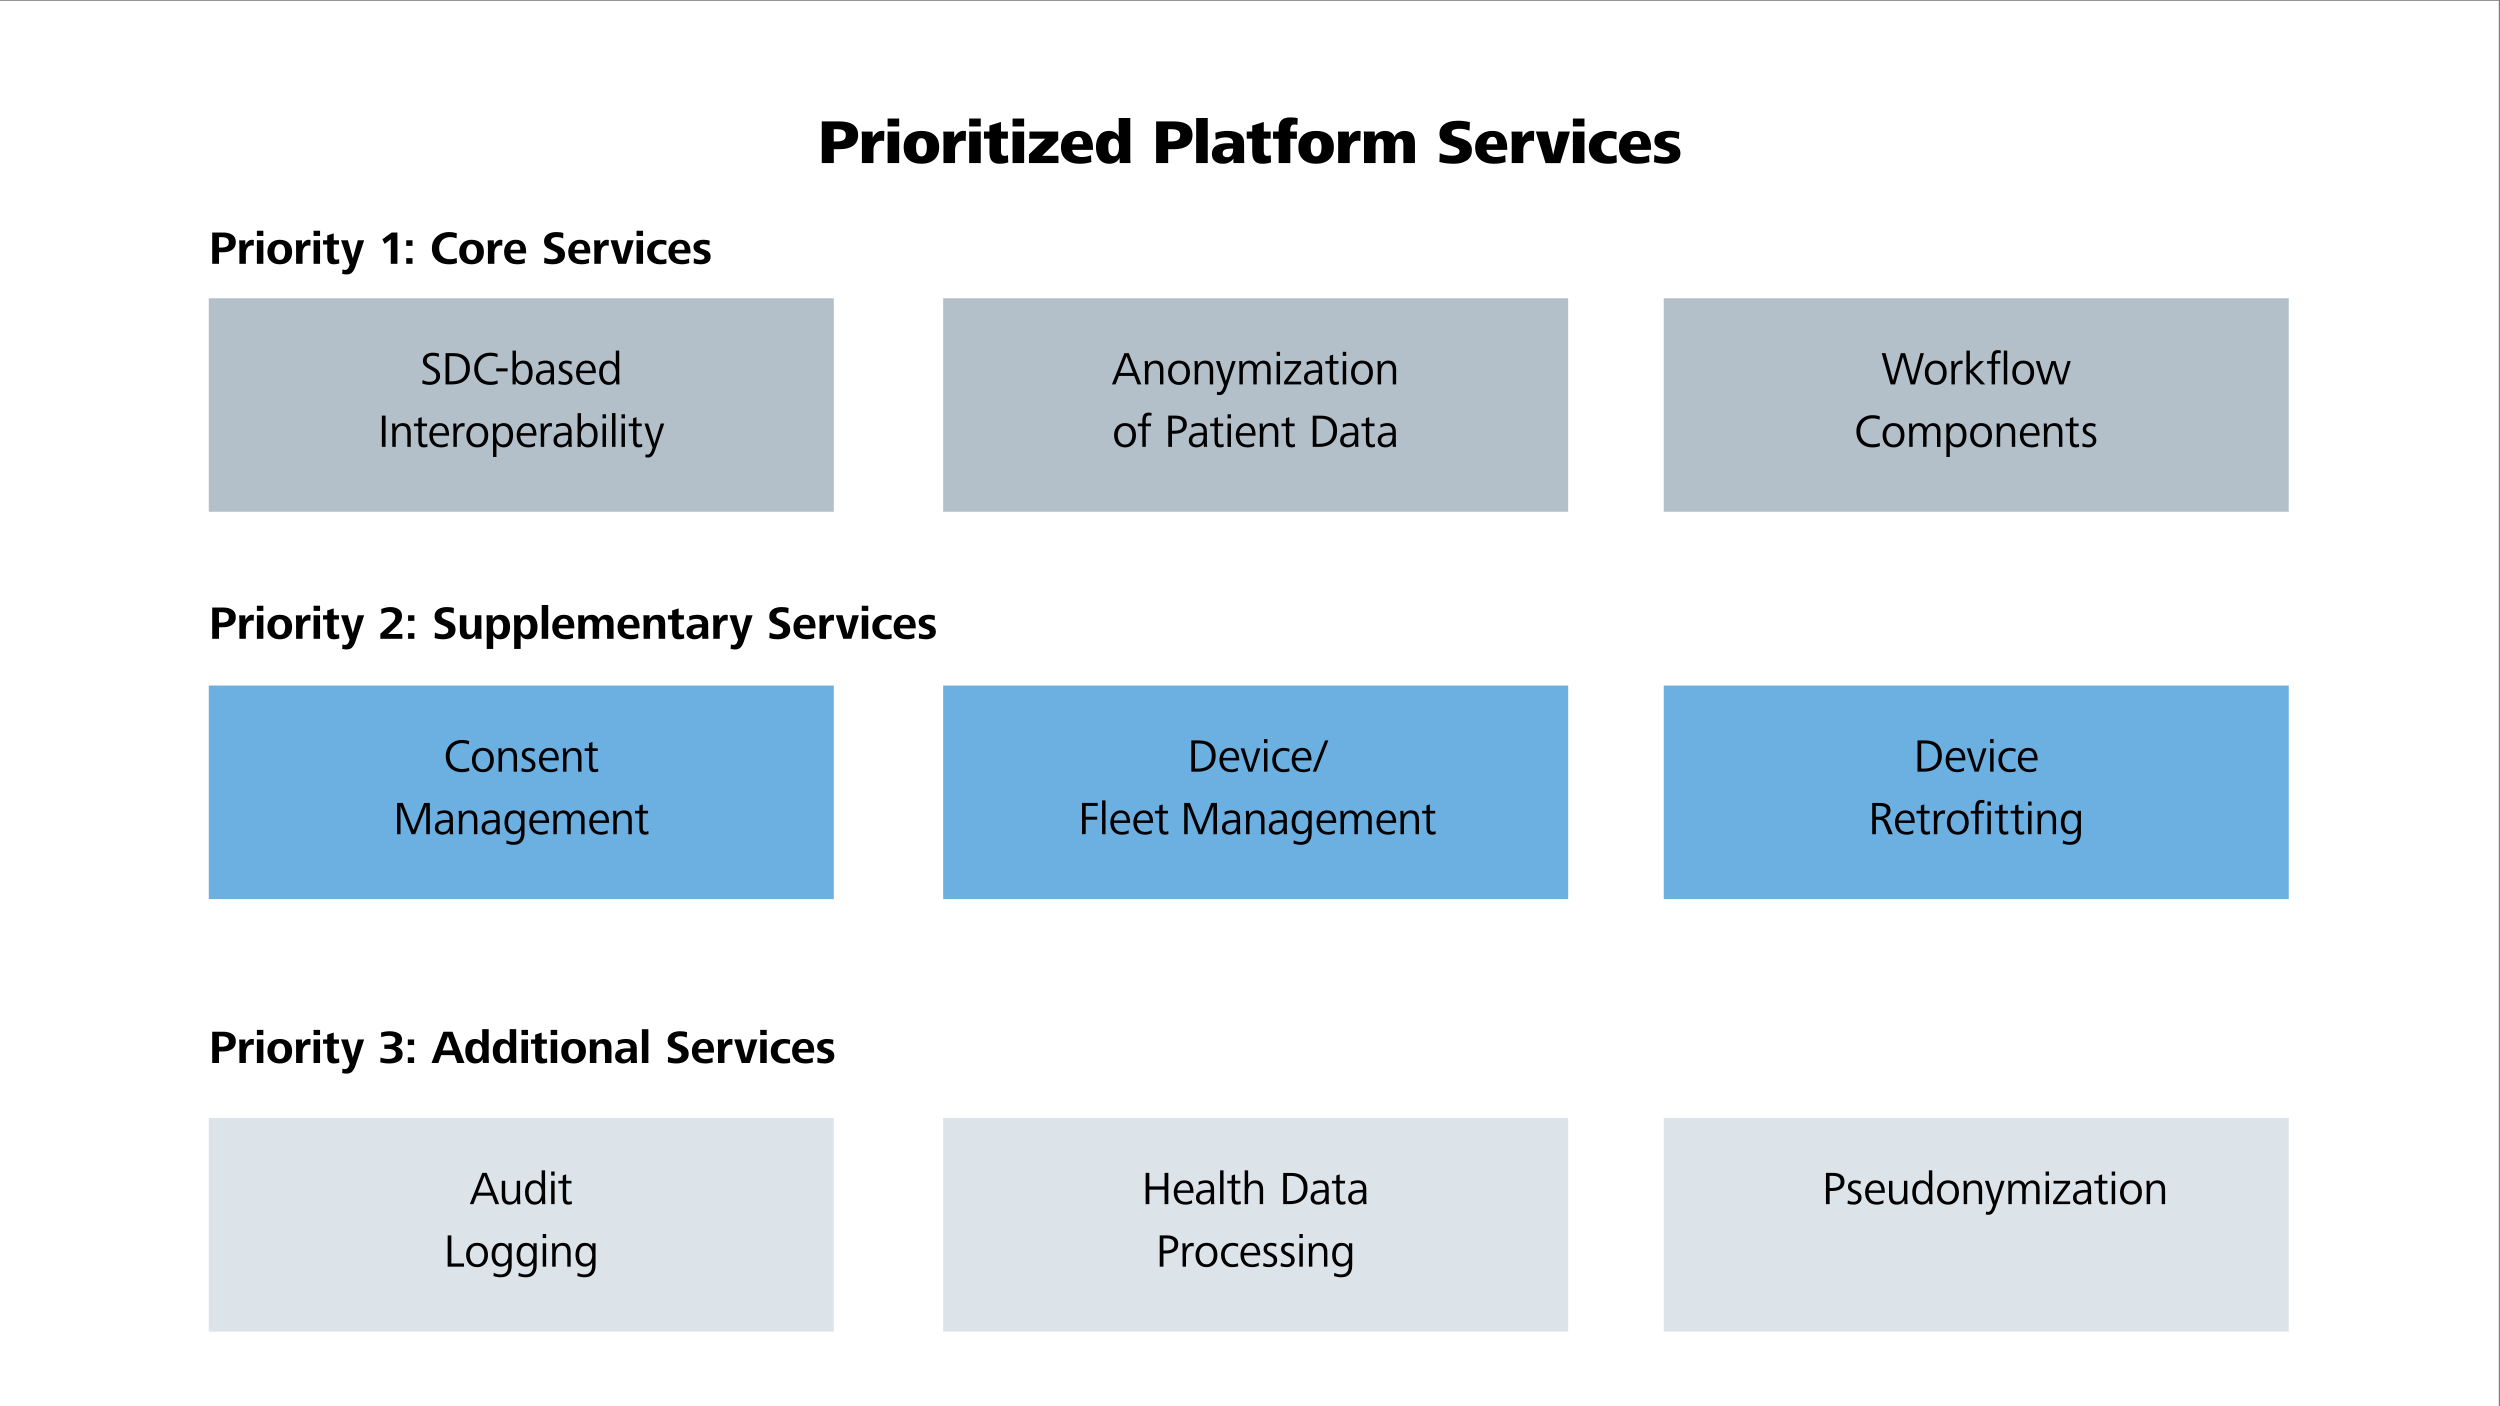
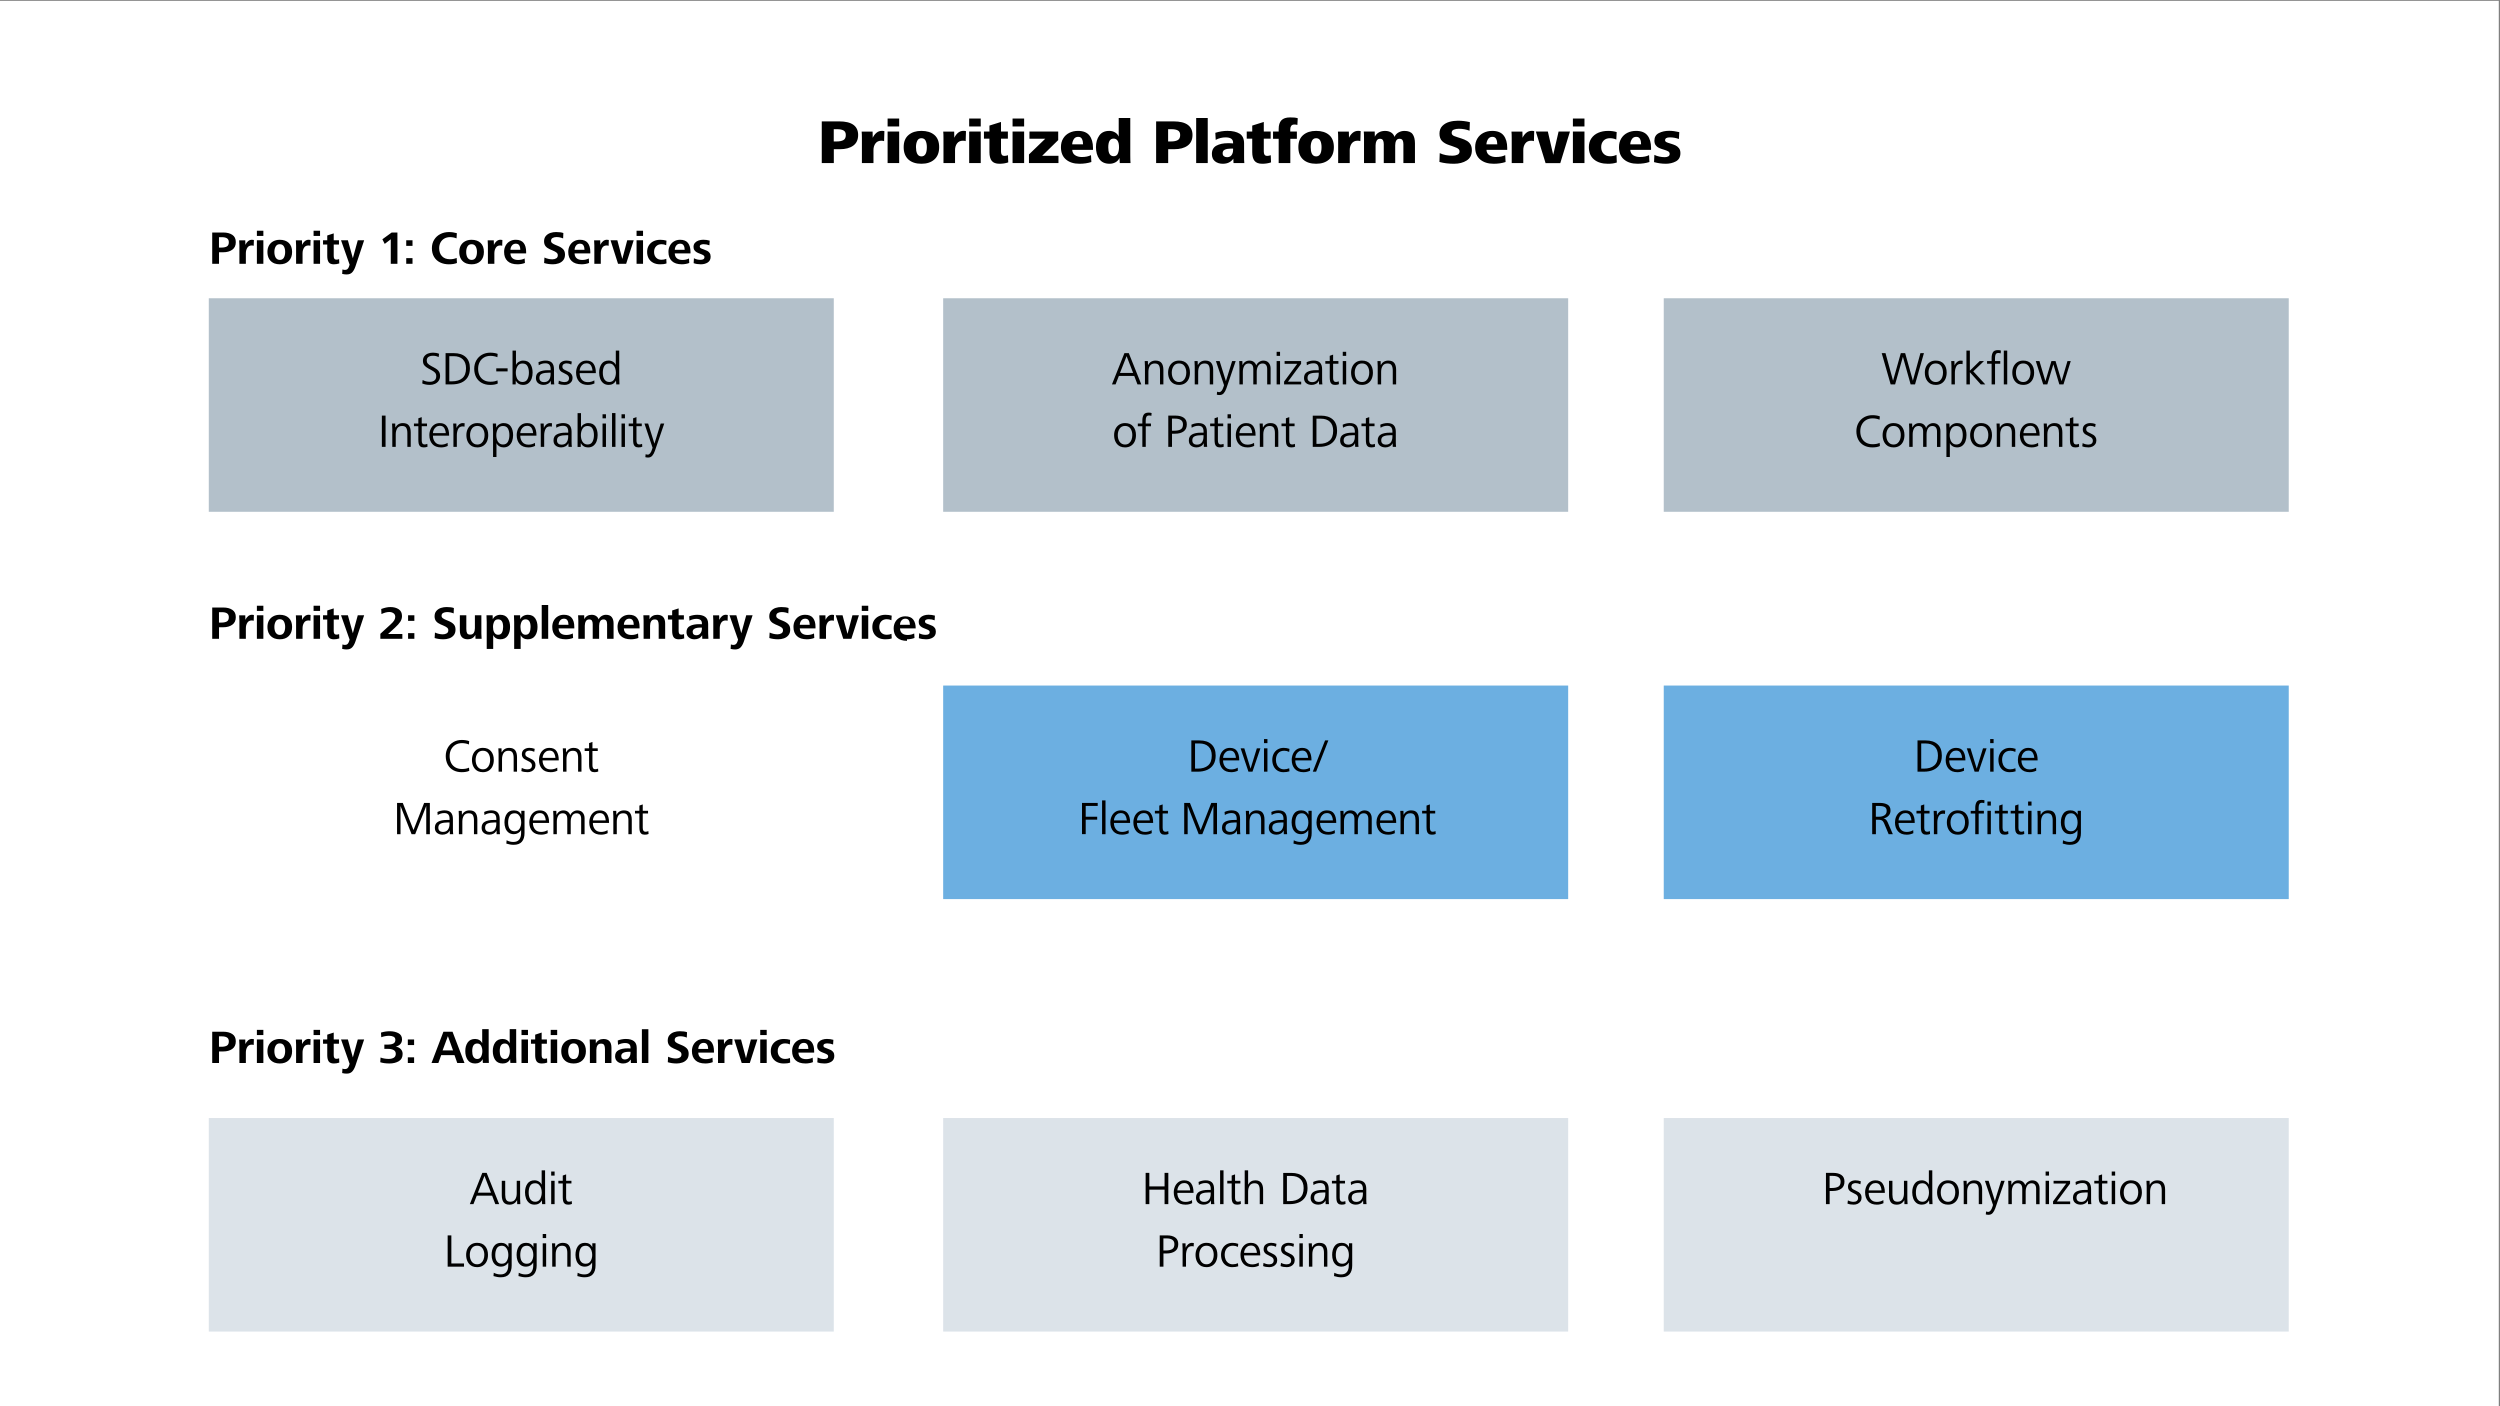
<svg xmlns="http://www.w3.org/2000/svg" version="1.1" viewBox="0 0 1920 1080">
  <rect x="0" y="0" width="1920" height="1080" fill="#808080" stroke="none" />
  <defs>
    <style>
      .cls-1 {
        fill: #dce3e9;
      }

      .cls-2 {
        fill: #fff;
      }

      .cls-3 {
        fill: #b3c0ca;
      }

      .cls-4 {
        fill: #6cafe1;
      }
    </style>
  </defs>
  <g>
    <g id="Ebene_1">
      <g>
        <polygon class="cls-2" points="-.94 .64 -.94 1080.64 1919.06 1080.64 1919.06 .64 -.94 .64 -.94 .64" />
        <path d="M640.37,125.25v-10.66h4.66c4.32,0,7.74-.91,10.25-2.74,2.51-1.82,3.77-4.56,3.77-8.21,0-3.42-1.22-6.02-3.65-7.78-2.43-1.76-6.08-2.64-10.94-2.64h-13.34v32.02h9.26ZM640.32,108.64v-9.41h2.83c1.89,0,3.43.31,4.63.94,1.2.62,1.8,1.8,1.8,3.53,0,1.92-.62,3.22-1.87,3.91-1.25.69-2.93,1.03-5.04,1.03h-2.35ZM661.94,125.25h8.88v-9.98c0-2.02.51-3.72,1.54-5.11,1.02-1.39,2.51-2.09,4.46-2.09.96,0,1.68.11,2.16.34l.24-7.68c-.51-.16-1.14-.24-1.87-.24-1.63,0-3.04.5-4.22,1.49-1.18.99-2.14,2.27-2.88,3.84l-.1-4.75h-8.4c.13,1.15.19,2.88.19,5.18v19.01h0ZM690.56,91.02h-8.88v6.1h8.88v-6.1h0ZM690.56,101.01h-8.88v24.24h8.88v-24.24h0ZM707.65,125.77c4.19,0,7.51-1.1,9.96-3.31,2.45-2.21,3.67-5.36,3.67-9.46s-1.22-7.28-3.67-9.36c-2.45-2.08-5.77-3.12-9.96-3.12s-7.35,1.05-9.86,3.14c-2.51,2.1-3.77,5.21-3.77,9.34s1.23,7.28,3.7,9.55c2.4,2.14,5.71,3.22,9.94,3.22h0ZM707.65,120.11c-1.54,0-2.66-.75-3.36-2.26-.54-1.28-.82-2.9-.82-4.85s.32-3.46.96-4.82c.64-1.36,1.71-2.04,3.22-2.04s2.66.67,3.26,2.02c.61,1.34.91,2.96.91,4.85,0,4.74-1.39,7.1-4.18,7.1h0ZM724.59,125.25h8.88v-9.98c0-2.02.51-3.72,1.54-5.11,1.02-1.39,2.51-2.09,4.46-2.09.96,0,1.68.11,2.16.34l.24-7.68c-.51-.16-1.14-.24-1.87-.24-1.63,0-3.04.5-4.22,1.49-1.18.99-2.14,2.27-2.88,3.84l-.1-4.75h-8.4c.13,1.15.19,2.88.19,5.18v19.01h0ZM753.21,91.02h-8.88v6.1h8.88v-6.1h0ZM753.21,101.01h-8.88v24.24h8.88v-24.24h0ZM767.62,125.77c2.4,0,4.64-.35,6.72-1.06l-.24-5.52c-.9.35-1.76.53-2.59.53-1.06,0-1.78-.3-2.16-.89-.38-.59-.58-1.43-.58-2.52v-9.79h5.28v-5.52h-5.28v-7.34l-8.88,2.78v4.56h-4.22v5.52h4.22v10.32c0,2.94.58,5.17,1.75,6.67,1.17,1.5,3.16,2.26,5.98,2.26h0ZM786.53,91.02h-8.88v6.1h8.88v-6.1h0ZM786.53,101.01h-8.88v24.24h8.88v-24.24h0ZM812.89,119.63h-12.48l12.29-12.05v-6.58h-22.08v5.57h12.1l-12.48,12.05v6.62h22.66v-5.62h0ZM829,125.77c3.39,0,6.45-.45,9.17-1.34l-.29-5.28c-1.89.96-4.27,1.44-7.15,1.44-1.92,0-3.58-.45-4.99-1.34-1.41-.9-2.16-2.27-2.26-4.13h15.94v-1.49c0-4.06-.92-7.26-2.76-9.6-1.84-2.34-4.76-3.5-8.76-3.5-2.46,0-4.69.5-6.67,1.49-1.98.99-3.55,2.43-4.7,4.32-1.15,1.89-1.73,4.11-1.73,6.67,0,4.16,1.3,7.33,3.89,9.5,2.59,2.18,6.03,3.26,10.32,3.26h0ZM823.43,110.85c.1-1.5.52-2.84,1.27-4.01.75-1.17,1.86-1.75,3.34-1.75s2.38.56,2.93,1.68c.54,1.12.82,2.48.82,4.08h-8.35ZM852.11,125.77c1.7,0,3.22-.38,4.58-1.13,1.36-.75,2.39-1.86,3.1-3.34l.19,3.94h8.26c-.13-1.41-.19-3.44-.19-6.1v-28.51h-8.88v14.3c-.58-1.41-1.53-2.5-2.86-3.26-1.33-.77-2.79-1.15-4.39-1.15-3.42,0-5.98,1.19-7.68,3.58-1.7,2.38-2.54,5.35-2.54,8.9s.85,6.73,2.57,9.14c1.71,2.42,4.33,3.62,7.85,3.62h0ZM855.28,119.97c-1.63,0-2.78-.78-3.46-2.35-.45-1.09-.67-2.59-.67-4.51,0-4.45,1.36-6.67,4.08-6.67s4.18,2.22,4.18,6.67c0,1.79-.3,3.38-.89,4.78-.59,1.39-1.67,2.09-3.24,2.09h0ZM897.16,125.25v-10.66h4.66c4.32,0,7.74-.91,10.25-2.74,2.51-1.82,3.77-4.56,3.77-8.21,0-3.42-1.22-6.02-3.65-7.78-2.43-1.76-6.08-2.64-10.94-2.64h-13.34v32.02h9.26ZM897.11,108.64v-9.41h2.83c1.89,0,3.43.31,4.63.94,1.2.62,1.8,1.8,1.8,3.53,0,1.92-.62,3.22-1.87,3.91-1.25.69-2.93,1.03-5.04,1.03h-2.35ZM927.54,90.64h-8.88v34.61h8.88v-34.61h0ZM939.14,125.77c3.58,0,6.27-1.31,8.06-3.94l.14,3.41h8.3c-.1-.74-.15-1.59-.17-2.57-.02-.98-.02-2.14-.02-3.48v-8.98c0-3.62-1.15-6.14-3.46-7.56s-5.42-2.14-9.36-2.14c-3.04,0-6.13.5-9.26,1.49l.29,5.42c1.15-.64,2.38-1.12,3.7-1.44,1.31-.32,2.61-.48,3.89-.48,3.84,0,5.76,1.36,5.76,4.08v.58c-1.02-.13-2.32-.19-3.89-.19-3.65,0-6.62.63-8.93,1.9-2.3,1.26-3.46,3.38-3.46,6.36,0,2.5.79,4.38,2.38,5.64,1.58,1.26,3.59,1.9,6.02,1.9h0ZM942.4,120.73c-.93,0-1.73-.24-2.4-.72-.67-.48-1.01-1.26-1.01-2.35,0-1.31.58-2.22,1.75-2.74,1.17-.51,2.6-.77,4.3-.77h1.97v1.01c0,1.57-.38,2.89-1.15,3.96-.77,1.07-1.92,1.61-3.46,1.61h0ZM969.44,125.77c2.4,0,4.64-.35,6.72-1.06l-.24-5.52c-.9.35-1.76.53-2.59.53-1.06,0-1.78-.3-2.16-.89-.38-.59-.58-1.43-.58-2.52v-9.79h5.28v-5.52h-5.28v-7.34l-8.88,2.78v4.56h-4.22v5.52h4.22v10.32c0,2.94.58,5.17,1.75,6.67,1.17,1.5,3.16,2.26,5.98,2.26h0ZM990.96,125.25v-18.67h5.04v-5.57h-5.09v-1.78c0-.96.24-1.8.72-2.52.48-.72,1.26-1.08,2.35-1.08.41,0,.83.02,1.25.05.41.03.8.13,1.15.29l.29-5.18c-.83-.26-1.71-.42-2.64-.5-.93-.08-2-.12-3.22-.12-3.07,0-5.3.74-6.7,2.23-1.39,1.49-2.09,3.69-2.09,6.6v2.02h-4.32v5.57h4.32v18.67h8.93ZM1010.78,125.77c4.19,0,7.51-1.1,9.96-3.31,2.44-2.21,3.67-5.36,3.67-9.46s-1.23-7.28-3.67-9.36c-2.45-2.08-5.77-3.12-9.96-3.12s-7.36,1.05-9.87,3.14c-2.51,2.1-3.77,5.21-3.77,9.34s1.23,7.28,3.7,9.55c2.4,2.14,5.71,3.22,9.94,3.22h0ZM1010.78,120.11c-1.54,0-2.66-.75-3.36-2.26-.55-1.28-.82-2.9-.82-4.85s.32-3.46.96-4.82c.64-1.36,1.71-2.04,3.22-2.04s2.65.67,3.26,2.02c.61,1.34.91,2.96.91,4.85,0,4.74-1.39,7.1-4.17,7.1h0ZM1027.71,125.25h8.88v-9.98c0-2.02.52-3.72,1.54-5.11,1.02-1.39,2.51-2.09,4.46-2.09.96,0,1.68.11,2.16.34l.24-7.68c-.51-.16-1.13-.24-1.87-.24-1.63,0-3.04.5-4.22,1.49-1.19.99-2.15,2.27-2.88,3.84l-.1-4.75h-8.4c.13,1.15.19,2.88.19,5.18v19.01h0ZM1047.56,125.25h8.88v-13.63c0-1.34.27-2.52.82-3.53.54-1.01,1.39-1.51,2.54-1.51s1.89.38,2.31,1.13c.41.75.62,1.75.62,3v14.54h8.78v-13.63c0-1.41.25-2.6.75-3.58.49-.98,1.35-1.46,2.57-1.46,1.15,0,1.93.38,2.35,1.13.41.75.62,1.75.62,3v14.54h8.88v-15.12c0-3.07-.6-5.44-1.8-7.1-1.2-1.66-3.29-2.5-6.26-2.5-1.63,0-3.16.4-4.59,1.2-1.42.8-2.44,1.94-3.04,3.41-.52-1.5-1.4-2.65-2.67-3.43-1.26-.78-2.79-1.18-4.58-1.18s-3.42.38-4.78,1.15c-1.36.77-2.39,1.87-3.09,3.31l-.1-3.98h-8.4c.13,1.15.19,2.9.19,5.23v19.01h0ZM1116.71,125.77c3.81,0,7.04-.83,9.69-2.5,2.66-1.66,3.99-4.29,3.99-7.87,0-1.79-.34-3.26-1.01-4.42-.67-1.15-1.59-2.08-2.76-2.78-1.17-.7-2.65-1.34-4.44-1.92l-2.74-.86c-1.28-.42-2.18-.74-2.71-.96-.53-.22-.97-.53-1.32-.91-.35-.38-.53-.9-.53-1.54,0-1.22.56-2.04,1.68-2.47s2.42-.65,3.89-.65c2.85,0,5.57.5,8.16,1.49l.24-6.58c-3.13-.74-6.19-1.1-9.17-1.1-2.27,0-4.48.3-6.62.91-2.14.61-3.94,1.66-5.38,3.14-1.44,1.49-2.16,3.45-2.16,5.88s.64,4.27,1.92,5.62c1.28,1.34,3.11,2.4,5.48,3.17l2.16.72c1.56.54,2.73.98,3.5,1.32s1.35.73,1.75,1.18.6,1.01.6,1.68c0,1.18-.54,2.02-1.63,2.52-1.09.5-2.35.74-3.79.74-1.83,0-3.53-.15-5.11-.46-1.59-.3-3.15-.81-4.68-1.51l-.24,6.77c3.39.93,7.13,1.39,11.23,1.39h0ZM1147.13,125.77c3.39,0,6.44-.45,9.16-1.34l-.28-5.28c-1.89.96-4.28,1.44-7.16,1.44-1.92,0-3.58-.45-4.99-1.34-1.41-.9-2.16-2.27-2.25-4.13h15.93v-1.49c0-4.06-.92-7.26-2.76-9.6-1.84-2.34-4.76-3.5-8.76-3.5-2.46,0-4.69.5-6.67,1.49-1.99.99-3.55,2.43-4.7,4.32-1.16,1.89-1.73,4.11-1.73,6.67,0,4.16,1.29,7.33,3.89,9.5,2.59,2.18,6.03,3.26,10.32,3.26h0ZM1141.56,110.85c.09-1.5.52-2.84,1.27-4.01.75-1.17,1.86-1.75,3.34-1.75,1.4,0,2.38.56,2.92,1.68.55,1.12.82,2.48.82,4.08h-8.35ZM1161,125.25h8.88v-9.98c0-2.02.51-3.72,1.54-5.11,1.02-1.39,2.51-2.09,4.46-2.09.96,0,1.68.11,2.16.34l.24-7.68c-.51-.16-1.13-.24-1.87-.24-1.63,0-3.04.5-4.22,1.49-1.19.99-2.15,2.27-2.88,3.84l-.1-4.75h-8.4c.13,1.15.19,2.88.19,5.18v19.01h0ZM1205.73,101.01h-8.73l-4.13,17.86-4.13-17.86h-9.22l7.49,24.29h11.28l7.44-24.29h0ZM1216.87,91.02h-8.88v6.1h8.88v-6.1h0ZM1216.87,101.01h-8.88v24.24h8.88v-24.24h0ZM1234.94,125.77c1.37,0,2.57-.07,3.58-.22,1-.14,2.07-.39,3.19-.74l-.24-5.9c-1.44.74-3.09,1.1-4.95,1.1-2.08,0-3.73-.65-4.96-1.94-1.24-1.3-1.85-2.98-1.85-5.06s.6-3.7,1.8-4.97c1.2-1.26,2.84-1.9,4.92-1.9,1.76,0,3.39.35,4.89,1.06l.29-5.76c-1.92-.61-4.11-.91-6.57-.91-2.82,0-5.34.48-7.56,1.44-2.23.96-3.99,2.38-5.28,4.25-1.3,1.87-1.95,4.14-1.95,6.79,0,4.13,1.32,7.29,3.96,9.48,2.64,2.19,6.22,3.29,10.73,3.29h0ZM1257.6,125.77c3.39,0,6.44-.45,9.16-1.34l-.28-5.28c-1.89.96-4.28,1.44-7.16,1.44-1.92,0-3.58-.45-4.99-1.34-1.41-.9-2.16-2.27-2.25-4.13h15.93v-1.49c0-4.06-.92-7.26-2.76-9.6-1.84-2.34-4.76-3.5-8.76-3.5-2.46,0-4.69.5-6.67,1.49-1.99.99-3.55,2.43-4.7,4.32-1.16,1.89-1.73,4.11-1.73,6.67,0,4.16,1.29,7.33,3.89,9.5,2.59,2.18,6.03,3.26,10.32,3.26h0ZM1252.03,110.85c.09-1.5.52-2.84,1.27-4.01.75-1.17,1.86-1.75,3.34-1.75,1.4,0,2.38.56,2.92,1.68.55,1.12.82,2.48.82,4.08h-8.35ZM1279.22,125.77c2.97,0,5.61-.62,7.89-1.85,2.29-1.23,3.44-3.35,3.44-6.36,0-1.57-.39-2.83-1.16-3.79-.76-.96-1.66-1.67-2.68-2.14-1.03-.46-2.34-.94-3.94-1.42-1.38-.38-2.38-.74-3.02-1.08-.64-.34-.96-.81-.96-1.42,0-1.47,1.21-2.21,3.64-2.21s4.66.42,6.96,1.25l.29-5.28c-2.85-.67-5.45-1.01-7.82-1.01-2.98,0-5.6.58-7.87,1.75-2.28,1.17-3.41,3.11-3.41,5.83,0,1.44.33,2.61,1.01,3.5.67.9,1.48,1.57,2.44,2.02.96.45,2.2.9,3.7,1.34,1.54.45,2.68.9,3.43,1.34s1.13,1.1,1.13,1.97-.36,1.5-1.08,1.9-1.59.6-2.62.6c-1.34,0-2.74-.15-4.2-.46-1.45-.3-2.72-.74-3.81-1.32l-.29,5.57c2.98.83,5.95,1.25,8.93,1.25h0Z" />
        <path d="M168.2,202.59v-8.86h3.31c2.76,0,5.04-.64,6.86-1.93,1.81-1.28,2.72-3.23,2.72-5.85s-.9-4.41-2.7-5.6c-1.8-1.19-4.1-1.78-6.91-1.78h-8.5v24.01h5.22ZM168.17,190.14v-7.99h2.2c1.75,0,3.08.3,4,.9.91.6,1.37,1.58,1.37,2.95,0,1.63-.51,2.73-1.53,3.29-1.02.56-2.41.85-4.16.85h-1.87ZM183.85,202.59h4.97v-8.06c0-1.63.36-3.04,1.1-4.23.73-1.19,1.85-1.78,3.37-1.78.6,0,1.12.08,1.55.25l.14-4.46c-.38-.12-.86-.18-1.44-.18-1.15,0-2.17.38-3.04,1.13-.88.76-1.55,1.69-2.03,2.79l-.11-3.49h-4.68c.12,1.1.18,2.44.18,4v14.04h0ZM202.26,177.18h-4.97v4h4.97v-4h0ZM202.26,184.52h-4.97v18.07h4.97v-18.07h0ZM214.86,202.99c2.95,0,5.27-.85,6.95-2.56,1.68-1.7,2.52-4.02,2.52-6.95s-.84-5.27-2.52-6.89-4-2.43-6.95-2.43c-1.85,0-3.49.37-4.91,1.12-1.43.74-2.54,1.82-3.35,3.22-.8,1.4-1.21,3.07-1.21,4.99,0,2.18.47,4.03,1.4,5.54.94,1.51,2.29,2.62,4.07,3.31,1.2.43,2.53.65,4,.65h0ZM214.86,199.61c-1.39,0-2.47-.65-3.24-1.94-.6-1.13-.9-2.52-.9-4.18s.33-3,.99-4.18c.66-1.18,1.71-1.76,3.15-1.76s2.55.58,3.19,1.75c.64,1.16.95,2.56.95,4.19,0,1.75-.32,3.21-.97,4.37-.65,1.16-1.7,1.75-3.17,1.75h0ZM227.39,202.59h4.97v-8.06c0-1.63.37-3.04,1.1-4.23.73-1.19,1.85-1.78,3.37-1.78.6,0,1.12.08,1.55.25l.14-4.46c-.38-.12-.86-.18-1.44-.18-1.15,0-2.17.38-3.04,1.13-.88.76-1.55,1.69-2.03,2.79l-.11-3.49h-4.68c.12,1.1.18,2.44.18,4v14.04h0ZM245.8,177.18h-4.97v4h4.97v-4h0ZM245.8,184.52h-4.97v18.07h4.97v-18.07h0ZM256.44,202.99c1.39,0,2.77-.23,4.14-.68l-.14-3.31c-.67.26-1.33.4-1.98.4-.82,0-1.38-.24-1.69-.72-.31-.48-.47-1.15-.47-2.02v-8.86h4.03v-3.28h-4.03v-5.29l-4.97,1.62v3.67h-3.24v3.28h3.24v8.78c0,2.09.36,3.68,1.1,4.77.73,1.09,2.07,1.64,4.01,1.64h0ZM266.28,210.77c1.73,0,3.1-.5,4.1-1.51,1.01-1.01,1.87-2.54,2.59-4.61l6.7-20.12h-4.9l-3.78,13.79-3.82-13.79h-5.26l6.59,18.72-.47,1.48c-.29.84-.67,1.48-1.15,1.91-.48.43-1.13.65-1.94.65-.65,0-1.3-.12-1.94-.36l-.22,3.42c.82.17,1.45.28,1.89.34.44.06.98.09,1.6.09h0ZM305.23,178.58h-4.43l-7.13,5.18,1.8,3.56,4.64-3.56v18.83h5.11v-24.01h0ZM316.81,184.52h-4.82v4.32h4.82v-4.32h0ZM316.81,198.27h-4.82v4.32h4.82v-4.32h0ZM344.85,202.99c2.35,0,4.38-.34,6.08-1.01l-.22-3.89c-1.51.67-3.23,1.01-5.15,1.01-2.59,0-4.62-.77-6.08-2.3-1.46-1.54-2.2-3.6-2.2-6.19,0-1.66.35-3.13,1.04-4.41s1.68-2.29,2.95-3.01c1.27-.72,2.74-1.08,4.39-1.08.82,0,1.66.08,2.54.25.88.17,1.69.41,2.43.72l.22-4c-.91-.26-1.9-.47-2.97-.63-1.07-.16-2.08-.23-3.04-.23-2.45,0-4.67.52-6.68,1.55-2,1.03-3.58,2.48-4.73,4.36-1.15,1.87-1.73,4.03-1.73,6.48,0,2.59.55,4.82,1.66,6.68,1.1,1.86,2.65,3.28,4.63,4.25,1.98.97,4.27,1.46,6.86,1.46h0ZM362.17,202.99c2.95,0,5.27-.85,6.95-2.56,1.68-1.7,2.52-4.02,2.52-6.95s-.84-5.27-2.52-6.89c-1.68-1.62-4-2.43-6.95-2.43-1.85,0-3.49.37-4.91,1.12-1.43.74-2.54,1.82-3.35,3.22-.8,1.4-1.21,3.07-1.21,4.99,0,2.18.47,4.03,1.4,5.54.94,1.51,2.29,2.62,4.07,3.31,1.2.43,2.53.65,4,.65h0ZM362.17,199.61c-1.39,0-2.47-.65-3.24-1.94-.6-1.13-.9-2.52-.9-4.18s.33-3,.99-4.18c.66-1.18,1.71-1.76,3.15-1.76s2.55.58,3.19,1.75c.63,1.16.95,2.56.95,4.19,0,1.75-.32,3.21-.97,4.37s-1.71,1.75-3.17,1.75h0ZM374.7,202.59h4.97v-8.06c0-1.63.37-3.04,1.1-4.23.73-1.19,1.85-1.78,3.37-1.78.6,0,1.12.08,1.55.25l.14-4.46c-.38-.12-.86-.18-1.44-.18-1.15,0-2.17.38-3.04,1.13-.88.76-1.55,1.69-2.03,2.79l-.11-3.49h-4.68c.12,1.1.18,2.44.18,4v14.04h0ZM397.38,202.99c.98,0,2.01-.1,3.08-.29,1.07-.19,1.96-.44,2.68-.76l-.22-3.46c-.62.36-1.39.65-2.29.86-.9.22-1.79.32-2.68.32-1.9,0-3.35-.44-4.36-1.33-1.01-.89-1.54-2.12-1.58-3.71h12.06v-1.19c0-2.9-.64-5.18-1.91-6.82-1.27-1.64-3.29-2.47-6.05-2.47-1.75,0-3.31.4-4.66,1.21-1.36.8-2.41,1.91-3.17,3.33-.76,1.42-1.13,3.01-1.13,4.79,0,3.02.88,5.36,2.63,7.02,1.75,1.66,4.28,2.48,7.6,2.48h0ZM392.01,191.83c.05-1.27.43-2.37,1.15-3.29.72-.92,1.72-1.39,2.99-1.39s2.14.44,2.66,1.33c.53.89.79,2,.79,3.35h-7.6ZM424.56,202.99c1.56,0,3.05-.24,4.46-.72,1.42-.48,2.59-1.27,3.51-2.38.92-1.1,1.39-2.56,1.39-4.36s-.49-3.17-1.48-4.18c-.98-1.01-2.39-1.87-4.21-2.59l-1.58-.65c-1.13-.46-1.99-.92-2.57-1.39-.59-.47-.88-1.06-.88-1.78,0-1.03.41-1.77,1.24-2.21.83-.44,1.81-.67,2.93-.67,1.78,0,3.48.35,5.11,1.04l.18-4.14c-1.34-.5-3.23-.76-5.65-.76-1.46,0-2.89.23-4.28.68-1.39.46-2.56,1.22-3.49,2.29s-1.4,2.45-1.4,4.16c0,1.58.41,2.86,1.22,3.82.82.96,1.93,1.74,3.35,2.34l1.94.83c1.44.6,2.47,1.16,3.1,1.69.62.53.94,1.2.94,2.02,0,1.1-.42,1.9-1.26,2.39s-1.82.74-2.95.74c-1.97,0-3.98-.46-6.05-1.37l-.25,4.21c2.09.65,4.32.97,6.7.97h0ZM446.65,202.99c.98,0,2.01-.1,3.08-.29,1.07-.19,1.96-.44,2.68-.76l-.22-3.46c-.62.36-1.39.65-2.29.86s-1.79.32-2.68.32c-1.9,0-3.35-.44-4.36-1.33s-1.54-2.12-1.58-3.71h12.06v-1.19c0-2.9-.64-5.18-1.91-6.82-1.27-1.64-3.29-2.47-6.05-2.47-1.75,0-3.31.4-4.66,1.21s-2.41,1.91-3.17,3.33c-.76,1.42-1.13,3.01-1.13,4.79,0,3.02.88,5.36,2.63,7.02,1.75,1.66,4.28,2.48,7.6,2.48h0ZM441.29,191.83c.05-1.27.43-2.37,1.15-3.29.72-.92,1.72-1.39,2.99-1.39s2.14.44,2.66,1.33c.53.89.79,2,.79,3.35h-7.6ZM456.44,202.59h4.97v-8.06c0-1.63.37-3.04,1.1-4.23.73-1.19,1.85-1.78,3.37-1.78.6,0,1.12.08,1.55.25l.14-4.46c-.38-.12-.86-.18-1.44-.18-1.15,0-2.17.38-3.04,1.13-.88.76-1.55,1.69-2.03,2.79l-.11-3.49h-4.68c.12,1.1.18,2.44.18,4v14.04h0ZM486.68,184.52h-4.97l-3.78,14.33-3.82-14.33h-5.22l5.76,18.07h6.23l5.8-18.07h0ZM493.85,177.18h-4.97v4h4.97v-4h0ZM493.85,184.52h-4.97v18.07h4.97v-18.07h0ZM506.92,202.99c.98,0,1.86-.05,2.65-.14.78-.1,1.55-.28,2.32-.54l-.18-3.53c-1.13.48-2.35.72-3.67.72-1.8,0-3.2-.56-4.21-1.69-1.01-1.13-1.51-2.57-1.51-4.32s.51-3.21,1.53-4.3c1.02-1.09,2.43-1.64,4.23-1.64,1.3,0,2.48.26,3.56.79l.22-3.53c-1.46-.43-3.06-.65-4.79-.65-1.92,0-3.64.37-5.17,1.12-1.53.74-2.72,1.82-3.6,3.22-.88,1.4-1.31,3.07-1.31,4.99s.41,3.63,1.24,5.06c.83,1.43,1.99,2.53,3.49,3.29,1.5.77,3.23,1.15,5.2,1.15h0ZM523.6,202.99c.98,0,2.01-.1,3.08-.29s1.96-.44,2.68-.76l-.22-3.46c-.62.36-1.39.65-2.29.86-.9.22-1.79.32-2.68.32-1.9,0-3.35-.44-4.36-1.33s-1.54-2.12-1.58-3.71h12.06v-1.19c0-2.9-.64-5.18-1.91-6.82-1.27-1.64-3.29-2.47-6.05-2.47-1.75,0-3.31.4-4.66,1.21-1.36.8-2.41,1.91-3.17,3.33-.76,1.42-1.13,3.01-1.13,4.79,0,3.02.88,5.36,2.63,7.02,1.75,1.66,4.28,2.48,7.6,2.48h0ZM518.24,191.83c.05-1.27.43-2.37,1.15-3.29.72-.92,1.72-1.39,2.99-1.39s2.14.44,2.66,1.33c.53.89.79,2,.79,3.35h-7.6ZM538.21,202.99c2.09,0,3.87-.47,5.35-1.42,1.48-.95,2.21-2.43,2.21-4.45,0-1.15-.26-2.09-.77-2.81-.52-.72-1.13-1.27-1.85-1.64-.72-.37-1.63-.75-2.74-1.13-1.03-.34-1.79-.65-2.27-.94-.48-.29-.72-.7-.72-1.22,0-.7.29-1.18.86-1.44.58-.26,1.27-.4,2.09-.4,1.54,0,3.02.29,4.46.86l.22-3.6c-1.61-.46-3.26-.68-4.97-.68-1.2,0-2.37.19-3.51.56-1.14.37-2.08.97-2.83,1.8s-1.12,1.88-1.12,3.15c0,1.06.25,1.92.76,2.59.5.67,1.1,1.2,1.8,1.58.7.38,1.58.77,2.66,1.15,1.1.41,1.91.79,2.43,1.13.52.35.77.81.77,1.39,0,1.39-1.04,2.09-3.13,2.09-1.75,0-3.41-.41-4.97-1.22l-.22,3.78c1.63.58,3.46.86,5.47.86h0Z" />
-         <path d="M168.2,490.59v-8.86h3.31c2.76,0,5.04-.64,6.86-1.93,1.81-1.28,2.72-3.23,2.72-5.85s-.9-4.41-2.7-5.6-4.1-1.78-6.91-1.78h-8.5v24.01h5.22ZM168.17,478.14v-7.99h2.2c1.75,0,3.08.3,4,.9.91.6,1.37,1.58,1.37,2.95,0,1.63-.51,2.73-1.53,3.29-1.02.56-2.41.85-4.16.85h-1.87ZM183.85,490.59h4.97v-8.06c0-1.63.36-3.04,1.1-4.23.73-1.19,1.85-1.78,3.37-1.78.6,0,1.12.08,1.55.25l.14-4.46c-.38-.12-.86-.18-1.44-.18-1.15,0-2.17.38-3.04,1.13-.88.76-1.55,1.69-2.03,2.79l-.11-3.49h-4.68c.12,1.1.18,2.44.18,4v14.04h0ZM202.26,465.18h-4.97v4h4.97v-4h0ZM202.26,472.52h-4.97v18.07h4.97v-18.07h0ZM214.86,490.99c2.95,0,5.27-.85,6.95-2.56,1.68-1.7,2.52-4.02,2.52-6.95s-.84-5.27-2.52-6.89-4-2.43-6.95-2.43c-1.85,0-3.49.37-4.91,1.12-1.43.74-2.54,1.82-3.35,3.22-.8,1.4-1.21,3.07-1.21,4.99,0,2.18.47,4.03,1.4,5.54.94,1.51,2.29,2.62,4.07,3.31,1.2.43,2.53.65,4,.65h0ZM214.86,487.61c-1.39,0-2.47-.65-3.24-1.94-.6-1.13-.9-2.52-.9-4.18s.33-3,.99-4.18c.66-1.18,1.71-1.76,3.15-1.76s2.55.58,3.19,1.75c.64,1.16.95,2.56.95,4.19,0,1.75-.32,3.21-.97,4.37-.65,1.16-1.7,1.75-3.17,1.75h0ZM227.39,490.59h4.97v-8.06c0-1.63.37-3.04,1.1-4.23.73-1.19,1.85-1.78,3.37-1.78.6,0,1.12.08,1.55.25l.14-4.46c-.38-.12-.86-.18-1.44-.18-1.15,0-2.17.38-3.04,1.13-.88.76-1.55,1.69-2.03,2.79l-.11-3.49h-4.68c.12,1.1.18,2.44.18,4v14.04h0ZM245.8,465.18h-4.97v4h4.97v-4h0ZM245.8,472.52h-4.97v18.07h4.97v-18.07h0ZM256.44,490.99c1.39,0,2.77-.23,4.14-.68l-.14-3.31c-.67.26-1.33.4-1.98.4-.82,0-1.38-.24-1.69-.72-.31-.48-.47-1.15-.47-2.02v-8.86h4.03v-3.28h-4.03v-5.29l-4.97,1.62v3.67h-3.24v3.28h3.24v8.78c0,2.09.36,3.68,1.1,4.77.73,1.09,2.07,1.64,4.01,1.64h0ZM266.28,498.77c1.73,0,3.1-.5,4.1-1.51,1.01-1.01,1.87-2.54,2.59-4.61l6.7-20.12h-4.9l-3.78,13.79-3.82-13.79h-5.26l6.59,18.72-.47,1.48c-.29.84-.67,1.48-1.15,1.91-.48.43-1.13.65-1.94.65-.65,0-1.3-.12-1.94-.36l-.22,3.42c.82.17,1.45.28,1.89.34.44.06.98.09,1.6.09h0ZM309.01,490.59v-3.67h-10.98l5.26-4.82c1.92-1.75,3.31-3.29,4.16-4.63s1.28-2.78,1.28-4.34c0-2.38-.85-4.12-2.56-5.24-1.7-1.12-3.8-1.67-6.3-1.67-1.15,0-2.29.13-3.42.38s-2.35.62-3.67,1.1l.18,3.89c2.26-1.06,4.25-1.58,5.98-1.58,1.27,0,2.36.32,3.26.95.9.64,1.35,1.57,1.35,2.79,0,.86-.26,1.74-.77,2.63s-1.39,1.88-2.61,2.99l-8.06,7.38v3.85h16.92ZM318.23,472.52h-4.82v4.32h4.82v-4.32h0ZM318.23,486.27h-4.82v4.32h4.82v-4.32h0ZM340.48,490.99c1.56,0,3.05-.24,4.46-.72,1.42-.48,2.59-1.27,3.51-2.38.92-1.1,1.39-2.56,1.39-4.36s-.49-3.17-1.48-4.18c-.98-1.01-2.39-1.87-4.21-2.59l-1.58-.65c-1.13-.46-1.99-.92-2.57-1.39-.59-.47-.88-1.06-.88-1.78,0-1.03.41-1.77,1.24-2.21.83-.44,1.81-.67,2.93-.67,1.78,0,3.48.35,5.11,1.04l.18-4.14c-1.34-.5-3.23-.76-5.65-.76-1.46,0-2.89.23-4.28.68s-2.56,1.22-3.49,2.29c-.94,1.07-1.4,2.45-1.4,4.16,0,1.58.41,2.86,1.22,3.82.82.96,1.93,1.74,3.35,2.34l1.94.83c1.44.6,2.47,1.16,3.1,1.69.62.53.94,1.2.94,2.02,0,1.1-.42,1.9-1.26,2.39-.84.49-1.82.74-2.95.74-1.97,0-3.98-.46-6.05-1.37l-.25,4.21c2.09.65,4.32.97,6.7.97h0ZM359.24,490.99c1.3,0,2.45-.29,3.46-.86,1.01-.58,1.8-1.43,2.38-2.56l.11,3.02h4.68c-.12-1.1-.18-2.46-.18-4.07v-14h-4.97v9.94c0,1.39-.28,2.56-.83,3.51-.55.95-1.48,1.42-2.77,1.42-1.22,0-2.03-.38-2.41-1.15-.39-.77-.58-1.82-.58-3.17v-10.55h-4.97v11.66c0,4.54,2.03,6.8,6.08,6.8h0ZM373.8,498.37h4.97v-10.69c.43,1.06,1.13,1.87,2.11,2.45.97.58,2.06.86,3.26.86,2.59,0,4.51-.91,5.74-2.72s1.85-4.07,1.85-6.79-.61-4.88-1.82-6.66-3.1-2.66-5.67-2.66c-1.25,0-2.41.3-3.47.9-1.07.6-1.84,1.44-2.32,2.52l-.11-3.06h-4.72c.12,1.73.18,3.48.18,5.26v20.59h0ZM382.52,487.5c-1.37,0-2.4-.68-3.1-2.05-.53-1.08-.79-2.4-.79-3.96s.3-2.89.9-4.07c.6-1.18,1.61-1.76,3.02-1.76,2.57,0,3.85,1.94,3.85,5.83,0,1.66-.28,3.07-.85,4.25-.56,1.18-1.58,1.76-3.04,1.76h0ZM394.89,498.37h4.97v-10.69c.43,1.06,1.13,1.87,2.11,2.45.97.58,2.06.86,3.26.86,2.59,0,4.5-.91,5.74-2.72,1.23-1.81,1.85-4.07,1.85-6.79s-.61-4.88-1.82-6.66c-1.21-1.78-3.1-2.66-5.67-2.66-1.25,0-2.41.3-3.47.9-1.07.6-1.84,1.44-2.32,2.52l-.11-3.06h-4.72c.12,1.73.18,3.48.18,5.26v20.59h0ZM403.6,487.5c-1.37,0-2.4-.68-3.1-2.05-.53-1.08-.79-2.4-.79-3.96s.3-2.89.9-4.07c.6-1.18,1.61-1.76,3.02-1.76,2.57,0,3.85,1.94,3.85,5.83,0,1.66-.28,3.07-.85,4.25-.57,1.18-1.58,1.76-3.04,1.76h0ZM421.01,464.64h-4.97v25.96h4.97v-25.96h0ZM434.37,490.99c.98,0,2.01-.1,3.08-.29,1.07-.19,1.96-.44,2.68-.76l-.22-3.46c-.62.36-1.39.65-2.29.86s-1.8.32-2.68.32c-1.9,0-3.35-.44-4.36-1.33-1.01-.89-1.54-2.12-1.58-3.71h12.06v-1.19c0-2.9-.64-5.18-1.91-6.82-1.27-1.64-3.29-2.47-6.05-2.47-1.75,0-3.31.4-4.66,1.21-1.36.8-2.41,1.91-3.17,3.33-.76,1.42-1.13,3.01-1.13,4.79,0,3.02.87,5.36,2.63,7.02,1.75,1.66,4.28,2.48,7.6,2.48h0ZM429,479.83c.05-1.27.43-2.37,1.15-3.29.72-.92,1.71-1.39,2.99-1.39s2.13.44,2.66,1.33c.53.89.79,2,.79,3.35h-7.6ZM444.15,490.59h4.97v-10.01c0-1.34.27-2.49.81-3.44.54-.95,1.39-1.42,2.54-1.42,1.03,0,1.75.32,2.14.97s.59,1.52.59,2.63v11.27h4.93v-10.01c0-1.34.27-2.49.81-3.44.54-.95,1.39-1.42,2.54-1.42,1.85,0,2.77,1.2,2.77,3.6v11.27h4.97v-11.7c0-2.09-.46-3.73-1.39-4.93-.92-1.2-2.42-1.8-4.48-1.8-1.18,0-2.29.32-3.35.97-1.06.65-1.8,1.51-2.23,2.59-.36-1.08-1.01-1.94-1.94-2.59-.94-.65-2.08-.97-3.42-.97s-2.46.28-3.42.85c-.96.56-1.72,1.41-2.27,2.54l-.07-3.02h-4.68c.12,1.1.18,2.45.18,4.03v14.04h0ZM484.49,490.99c.98,0,2.01-.1,3.08-.29,1.07-.19,1.96-.44,2.68-.76l-.22-3.46c-.62.36-1.39.65-2.29.86-.9.22-1.79.32-2.68.32-1.9,0-3.35-.44-4.36-1.33-1.01-.89-1.54-2.12-1.58-3.71h12.06v-1.19c0-2.9-.64-5.18-1.91-6.82-1.27-1.64-3.29-2.47-6.05-2.47-1.75,0-3.31.4-4.66,1.21-1.36.8-2.41,1.91-3.17,3.33-.76,1.42-1.13,3.01-1.13,4.79,0,3.02.88,5.36,2.63,7.02,1.75,1.66,4.28,2.48,7.6,2.48h0ZM479.13,479.83c.05-1.27.43-2.37,1.15-3.29.72-.92,1.72-1.39,2.99-1.39s2.14.44,2.66,1.33c.53.89.79,2,.79,3.35h-7.6ZM494.28,490.59h4.97v-9.97c0-1.39.28-2.56.83-3.49.55-.94,1.48-1.4,2.77-1.4,1.22,0,2.03.38,2.43,1.15.4.77.59,1.82.59,3.17v10.55h4.97v-11.7c0-4.49-2.04-6.73-6.12-6.73-1.32,0-2.48.28-3.49.85-1.01.56-1.8,1.41-2.38,2.54l-.07-3.02h-4.68c.12,1.1.18,2.45.18,4.03v14.04h0ZM521.33,490.99c1.39,0,2.77-.23,4.14-.68l-.14-3.31c-.67.26-1.33.4-1.98.4-.82,0-1.38-.24-1.69-.72s-.47-1.15-.47-2.02v-8.86h4.03v-3.28h-4.03v-5.29l-4.97,1.62v3.67h-3.24v3.28h3.24v8.78c0,2.09.37,3.68,1.1,4.77.73,1.09,2.07,1.64,4.01,1.64h0ZM533.35,490.99c2.64,0,4.61-1.02,5.9-3.06l.11,2.66h4.68c-.12-1.06-.18-2.47-.18-4.25v-7.16c0-2.5-.74-4.29-2.21-5.38-1.48-1.09-3.52-1.64-6.14-1.64-1.01,0-2.06.1-3.17.31-1.1.2-2.12.5-3.06.88l.22,3.31c.82-.43,1.69-.77,2.63-1.01s1.82-.36,2.66-.36c1.42,0,2.48.28,3.2.83.72.55,1.08,1.45,1.08,2.7v.61c-.91-.05-1.63-.07-2.16-.07-2.88,0-5.21.46-7,1.39s-2.68,2.49-2.68,4.7c0,1.73.59,3.08,1.76,4.07,1.18.98,2.63,1.48,4.36,1.48h0ZM534.64,487.89c-.79,0-1.43-.23-1.93-.68-.49-.46-.74-1.12-.74-1.98,0-2.16,2.03-3.24,6.08-3.24h1.01v.76c0,1.44-.38,2.66-1.13,3.65s-1.85,1.49-3.29,1.49h0ZM547.8,490.59h4.97v-8.06c0-1.63.37-3.04,1.1-4.23.73-1.19,1.85-1.78,3.37-1.78.6,0,1.12.08,1.55.25l.14-4.46c-.38-.12-.86-.18-1.44-.18-1.15,0-2.17.38-3.04,1.13-.88.76-1.55,1.69-2.03,2.79l-.11-3.49h-4.68c.12,1.1.18,2.44.18,4v14.04h0ZM564.61,498.77c1.73,0,3.1-.5,4.1-1.51,1.01-1.01,1.87-2.54,2.59-4.61l6.7-20.12h-4.9l-3.78,13.79-3.82-13.79h-5.26l6.59,18.72-.47,1.48c-.29.84-.67,1.48-1.15,1.91s-1.13.65-1.94.65c-.65,0-1.3-.12-1.94-.36l-.22,3.42c.82.17,1.45.28,1.89.34.44.06.98.09,1.6.09h0ZM597.52,490.99c1.56,0,3.05-.24,4.46-.72,1.42-.48,2.59-1.27,3.51-2.38.92-1.1,1.39-2.56,1.39-4.36s-.49-3.17-1.48-4.18c-.98-1.01-2.39-1.87-4.21-2.59l-1.58-.65c-1.13-.46-1.99-.92-2.57-1.39-.59-.47-.88-1.06-.88-1.78,0-1.03.41-1.77,1.24-2.21.83-.44,1.81-.67,2.93-.67,1.78,0,3.48.35,5.11,1.04l.18-4.14c-1.34-.5-3.23-.76-5.65-.76-1.47,0-2.89.23-4.28.68-1.39.46-2.56,1.22-3.49,2.29-.94,1.07-1.4,2.45-1.4,4.16,0,1.58.41,2.86,1.22,3.82.82.96,1.93,1.74,3.35,2.34l1.94.83c1.44.6,2.47,1.16,3.1,1.69.62.53.94,1.2.94,2.02,0,1.1-.42,1.9-1.26,2.39-.84.49-1.83.74-2.95.74-1.97,0-3.98-.46-6.05-1.37l-.25,4.21c2.09.65,4.32.97,6.7.97h0ZM619.61,490.99c.98,0,2.01-.1,3.08-.29,1.07-.19,1.96-.44,2.68-.76l-.22-3.46c-.62.36-1.39.65-2.29.86s-1.79.32-2.68.32c-1.9,0-3.35-.44-4.36-1.33-1.01-.89-1.54-2.12-1.58-3.71h12.06v-1.19c0-2.9-.64-5.18-1.91-6.82-1.27-1.64-3.29-2.47-6.05-2.47-1.75,0-3.31.4-4.66,1.21-1.36.8-2.41,1.91-3.17,3.33-.76,1.42-1.13,3.01-1.13,4.79,0,3.02.88,5.36,2.63,7.02,1.75,1.66,4.28,2.48,7.6,2.48h0ZM614.25,479.83c.05-1.27.43-2.37,1.15-3.29.72-.92,1.72-1.39,2.99-1.39s2.14.44,2.66,1.33c.53.89.79,2,.79,3.35h-7.6ZM629.4,490.59h4.97v-8.06c0-1.63.36-3.04,1.1-4.23.73-1.19,1.85-1.78,3.37-1.78.6,0,1.12.08,1.55.25l.14-4.46c-.38-.12-.86-.18-1.44-.18-1.15,0-2.17.38-3.04,1.13-.88.76-1.56,1.69-2.03,2.79l-.11-3.49h-4.68c.12,1.1.18,2.44.18,4v14.04h0ZM659.64,472.52h-4.97l-3.78,14.33-3.82-14.33h-5.22l5.76,18.07h6.23l5.8-18.07h0ZM666.81,465.18h-4.97v4h4.97v-4h0ZM666.81,472.52h-4.97v18.07h4.97v-18.07h0ZM679.88,490.99c.98,0,1.87-.05,2.65-.14.78-.1,1.55-.28,2.32-.54l-.18-3.53c-1.13.48-2.35.72-3.67.72-1.8,0-3.2-.56-4.21-1.69-1.01-1.13-1.51-2.57-1.51-4.32s.51-3.21,1.53-4.3,2.43-1.64,4.23-1.64c1.3,0,2.48.26,3.56.79l.22-3.53c-1.46-.43-3.06-.65-4.79-.65-1.92,0-3.64.37-5.17,1.12-1.52.74-2.72,1.82-3.6,3.22-.88,1.4-1.31,3.07-1.31,4.99s.41,3.63,1.24,5.06c.83,1.43,1.99,2.53,3.49,3.29,1.5.77,3.23,1.15,5.2,1.15h0ZM696.57,490.99c.98,0,2.01-.1,3.08-.29,1.07-.19,1.96-.44,2.68-.76l-.22-3.46c-.62.36-1.39.65-2.29.86-.9.22-1.8.32-2.68.32-1.9,0-3.35-.44-4.35-1.33-1.01-.89-1.54-2.12-1.59-3.71h12.06v-1.19c0-2.9-.64-5.18-1.91-6.82-1.27-1.64-3.29-2.47-6.05-2.47-1.75,0-3.31.4-4.66,1.21-1.36.8-2.41,1.91-3.17,3.33-.76,1.42-1.13,3.01-1.13,4.79,0,3.02.88,5.36,2.63,7.02,1.75,1.66,4.28,2.48,7.6,2.48h0ZM691.2,479.83c.05-1.27.43-2.37,1.15-3.29.72-.92,1.72-1.39,2.99-1.39s2.13.44,2.66,1.33c.53.89.79,2,.79,3.35h-7.6ZM711.17,490.99c2.09,0,3.87-.47,5.35-1.42,1.48-.95,2.21-2.43,2.21-4.45,0-1.15-.26-2.09-.77-2.81-.52-.72-1.13-1.27-1.85-1.64-.72-.37-1.63-.75-2.74-1.13-1.03-.34-1.79-.65-2.27-.94-.48-.29-.72-.7-.72-1.22,0-.7.29-1.18.86-1.44.58-.26,1.27-.4,2.09-.4,1.54,0,3.02.29,4.46.86l.22-3.6c-1.61-.46-3.26-.68-4.97-.68-1.2,0-2.37.19-3.51.56-1.14.37-2.08.97-2.83,1.8-.74.83-1.12,1.88-1.12,3.15,0,1.06.25,1.92.76,2.59.5.67,1.1,1.2,1.8,1.58.7.38,1.58.77,2.66,1.15,1.1.41,1.91.79,2.43,1.13.52.35.77.81.77,1.39,0,1.39-1.04,2.09-3.13,2.09-1.75,0-3.41-.41-4.97-1.22l-.22,3.78c1.63.58,3.46.86,5.47.86h0Z" />
+         <path d="M168.2,490.59v-8.86h3.31c2.76,0,5.04-.64,6.86-1.93,1.81-1.28,2.72-3.23,2.72-5.85s-.9-4.41-2.7-5.6-4.1-1.78-6.91-1.78h-8.5v24.01h5.22ZM168.17,478.14v-7.99h2.2c1.75,0,3.08.3,4,.9.91.6,1.37,1.58,1.37,2.95,0,1.63-.51,2.73-1.53,3.29-1.02.56-2.41.85-4.16.85h-1.87ZM183.85,490.59h4.97v-8.06c0-1.63.36-3.04,1.1-4.23.73-1.19,1.85-1.78,3.37-1.78.6,0,1.12.08,1.55.25l.14-4.46c-.38-.12-.86-.18-1.44-.18-1.15,0-2.17.38-3.04,1.13-.88.76-1.55,1.69-2.03,2.79l-.11-3.49h-4.68c.12,1.1.18,2.44.18,4v14.04h0ZM202.26,465.18h-4.97v4h4.97v-4h0ZM202.26,472.52h-4.97v18.07h4.97v-18.07h0ZM214.86,490.99c2.95,0,5.27-.85,6.95-2.56,1.68-1.7,2.52-4.02,2.52-6.95s-.84-5.27-2.52-6.89-4-2.43-6.95-2.43c-1.85,0-3.49.37-4.91,1.12-1.43.74-2.54,1.82-3.35,3.22-.8,1.4-1.21,3.07-1.21,4.99,0,2.18.47,4.03,1.4,5.54.94,1.51,2.29,2.62,4.07,3.31,1.2.43,2.53.65,4,.65h0ZM214.86,487.61c-1.39,0-2.47-.65-3.24-1.94-.6-1.13-.9-2.52-.9-4.18s.33-3,.99-4.18c.66-1.18,1.71-1.76,3.15-1.76s2.55.58,3.19,1.75c.64,1.16.95,2.56.95,4.19,0,1.75-.32,3.21-.97,4.37-.65,1.16-1.7,1.75-3.17,1.75h0ZM227.39,490.59h4.97v-8.06c0-1.63.37-3.04,1.1-4.23.73-1.19,1.85-1.78,3.37-1.78.6,0,1.12.08,1.55.25l.14-4.46c-.38-.12-.86-.18-1.44-.18-1.15,0-2.17.38-3.04,1.13-.88.76-1.55,1.69-2.03,2.79l-.11-3.49h-4.68c.12,1.1.18,2.44.18,4v14.04h0ZM245.8,465.18h-4.97v4h4.97v-4h0ZM245.8,472.52h-4.97v18.07h4.97v-18.07h0ZM256.44,490.99c1.39,0,2.77-.23,4.14-.68l-.14-3.31c-.67.26-1.33.4-1.98.4-.82,0-1.38-.24-1.69-.72-.31-.48-.47-1.15-.47-2.02v-8.86h4.03v-3.28h-4.03v-5.29l-4.97,1.62v3.67h-3.24v3.28h3.24v8.78c0,2.09.36,3.68,1.1,4.77.73,1.09,2.07,1.64,4.01,1.64h0ZM266.28,498.77c1.73,0,3.1-.5,4.1-1.51,1.01-1.01,1.87-2.54,2.59-4.61l6.7-20.12h-4.9l-3.78,13.79-3.82-13.79h-5.26l6.59,18.72-.47,1.48c-.29.84-.67,1.48-1.15,1.91-.48.43-1.13.65-1.94.65-.65,0-1.3-.12-1.94-.36l-.22,3.42c.82.17,1.45.28,1.89.34.44.06.98.09,1.6.09h0ZM309.01,490.59v-3.67h-10.98l5.26-4.82c1.92-1.75,3.31-3.29,4.16-4.63s1.28-2.78,1.28-4.34c0-2.38-.85-4.12-2.56-5.24-1.7-1.12-3.8-1.67-6.3-1.67-1.15,0-2.29.13-3.42.38s-2.35.62-3.67,1.1l.18,3.89c2.26-1.06,4.25-1.58,5.98-1.58,1.27,0,2.36.32,3.26.95.9.64,1.35,1.57,1.35,2.79,0,.86-.26,1.74-.77,2.63s-1.39,1.88-2.61,2.99l-8.06,7.38v3.85h16.92ZM318.23,472.52h-4.82v4.32h4.82v-4.32h0ZM318.23,486.27h-4.82v4.32h4.82v-4.32h0ZM340.48,490.99c1.56,0,3.05-.24,4.46-.72,1.42-.48,2.59-1.27,3.51-2.38.92-1.1,1.39-2.56,1.39-4.36s-.49-3.17-1.48-4.18c-.98-1.01-2.39-1.87-4.21-2.59l-1.58-.65c-1.13-.46-1.99-.92-2.57-1.39-.59-.47-.88-1.06-.88-1.78,0-1.03.41-1.77,1.24-2.21.83-.44,1.81-.67,2.93-.67,1.78,0,3.48.35,5.11,1.04l.18-4.14c-1.34-.5-3.23-.76-5.65-.76-1.46,0-2.89.23-4.28.68s-2.56,1.22-3.49,2.29c-.94,1.07-1.4,2.45-1.4,4.16,0,1.58.41,2.86,1.22,3.82.82.96,1.93,1.74,3.35,2.34l1.94.83c1.44.6,2.47,1.16,3.1,1.69.62.53.94,1.2.94,2.02,0,1.1-.42,1.9-1.26,2.39-.84.49-1.82.74-2.95.74-1.97,0-3.98-.46-6.05-1.37l-.25,4.21c2.09.65,4.32.97,6.7.97h0ZM359.24,490.99c1.3,0,2.45-.29,3.46-.86,1.01-.58,1.8-1.43,2.38-2.56l.11,3.02h4.68c-.12-1.1-.18-2.46-.18-4.07v-14h-4.97v9.94c0,1.39-.28,2.56-.83,3.51-.55.95-1.48,1.42-2.77,1.42-1.22,0-2.03-.38-2.41-1.15-.39-.77-.58-1.82-.58-3.17v-10.55h-4.97v11.66c0,4.54,2.03,6.8,6.08,6.8h0ZM373.8,498.37h4.97v-10.69c.43,1.06,1.13,1.87,2.11,2.45.97.58,2.06.86,3.26.86,2.59,0,4.51-.91,5.74-2.72s1.85-4.07,1.85-6.79-.61-4.88-1.82-6.66-3.1-2.66-5.67-2.66c-1.25,0-2.41.3-3.47.9-1.07.6-1.84,1.44-2.32,2.52l-.11-3.06h-4.72c.12,1.73.18,3.48.18,5.26v20.59h0ZM382.52,487.5c-1.37,0-2.4-.68-3.1-2.05-.53-1.08-.79-2.4-.79-3.96s.3-2.89.9-4.07c.6-1.18,1.61-1.76,3.02-1.76,2.57,0,3.85,1.94,3.85,5.83,0,1.66-.28,3.07-.85,4.25-.56,1.18-1.58,1.76-3.04,1.76h0ZM394.89,498.37h4.97v-10.69c.43,1.06,1.13,1.87,2.11,2.45.97.58,2.06.86,3.26.86,2.59,0,4.5-.91,5.74-2.72,1.23-1.81,1.85-4.07,1.85-6.79s-.61-4.88-1.82-6.66c-1.21-1.78-3.1-2.66-5.67-2.66-1.25,0-2.41.3-3.47.9-1.07.6-1.84,1.44-2.32,2.52l-.11-3.06h-4.72c.12,1.73.18,3.48.18,5.26v20.59h0ZM403.6,487.5c-1.37,0-2.4-.68-3.1-2.05-.53-1.08-.79-2.4-.79-3.96s.3-2.89.9-4.07c.6-1.18,1.61-1.76,3.02-1.76,2.57,0,3.85,1.94,3.85,5.83,0,1.66-.28,3.07-.85,4.25-.57,1.18-1.58,1.76-3.04,1.76h0ZM421.01,464.64h-4.97v25.96h4.97v-25.96h0ZM434.37,490.99c.98,0,2.01-.1,3.08-.29,1.07-.19,1.96-.44,2.68-.76l-.22-3.46c-.62.36-1.39.65-2.29.86s-1.8.32-2.68.32c-1.9,0-3.35-.44-4.36-1.33-1.01-.89-1.54-2.12-1.58-3.71h12.06v-1.19c0-2.9-.64-5.18-1.91-6.82-1.27-1.64-3.29-2.47-6.05-2.47-1.75,0-3.31.4-4.66,1.21-1.36.8-2.41,1.91-3.17,3.33-.76,1.42-1.13,3.01-1.13,4.79,0,3.02.87,5.36,2.63,7.02,1.75,1.66,4.28,2.48,7.6,2.48h0ZM429,479.83c.05-1.27.43-2.37,1.15-3.29.72-.92,1.71-1.39,2.99-1.39s2.13.44,2.66,1.33c.53.89.79,2,.79,3.35h-7.6ZM444.15,490.59h4.97v-10.01c0-1.34.27-2.49.81-3.44.54-.95,1.39-1.42,2.54-1.42,1.03,0,1.75.32,2.14.97s.59,1.52.59,2.63v11.27h4.93v-10.01c0-1.34.27-2.49.81-3.44.54-.95,1.39-1.42,2.54-1.42,1.85,0,2.77,1.2,2.77,3.6v11.27h4.97v-11.7c0-2.09-.46-3.73-1.39-4.93-.92-1.2-2.42-1.8-4.48-1.8-1.18,0-2.29.32-3.35.97-1.06.65-1.8,1.51-2.23,2.59-.36-1.08-1.01-1.94-1.94-2.59-.94-.65-2.08-.97-3.42-.97s-2.46.28-3.42.85c-.96.56-1.72,1.41-2.27,2.54l-.07-3.02h-4.68c.12,1.1.18,2.45.18,4.03v14.04h0ZM484.49,490.99c.98,0,2.01-.1,3.08-.29,1.07-.19,1.96-.44,2.68-.76l-.22-3.46c-.62.36-1.39.65-2.29.86-.9.22-1.79.32-2.68.32-1.9,0-3.35-.44-4.36-1.33-1.01-.89-1.54-2.12-1.58-3.71h12.06v-1.19c0-2.9-.64-5.18-1.91-6.82-1.27-1.64-3.29-2.47-6.05-2.47-1.75,0-3.31.4-4.66,1.21-1.36.8-2.41,1.91-3.17,3.33-.76,1.42-1.13,3.01-1.13,4.79,0,3.02.88,5.36,2.63,7.02,1.75,1.66,4.28,2.48,7.6,2.48h0ZM479.13,479.83c.05-1.27.43-2.37,1.15-3.29.72-.92,1.72-1.39,2.99-1.39s2.14.44,2.66,1.33c.53.89.79,2,.79,3.35h-7.6ZM494.28,490.59h4.97v-9.97c0-1.39.28-2.56.83-3.49.55-.94,1.48-1.4,2.77-1.4,1.22,0,2.03.38,2.43,1.15.4.77.59,1.82.59,3.17v10.55h4.97v-11.7c0-4.49-2.04-6.73-6.12-6.73-1.32,0-2.48.28-3.49.85-1.01.56-1.8,1.41-2.38,2.54l-.07-3.02h-4.68c.12,1.1.18,2.45.18,4.03v14.04h0ZM521.33,490.99c1.39,0,2.77-.23,4.14-.68l-.14-3.31c-.67.26-1.33.4-1.98.4-.82,0-1.38-.24-1.69-.72s-.47-1.15-.47-2.02v-8.86h4.03v-3.28h-4.03v-5.29l-4.97,1.62v3.67h-3.24v3.28h3.24v8.78c0,2.09.37,3.68,1.1,4.77.73,1.09,2.07,1.64,4.01,1.64h0ZM533.35,490.99c2.64,0,4.61-1.02,5.9-3.06l.11,2.66h4.68c-.12-1.06-.18-2.47-.18-4.25v-7.16c0-2.5-.74-4.29-2.21-5.38-1.48-1.09-3.52-1.64-6.14-1.64-1.01,0-2.06.1-3.17.31-1.1.2-2.12.5-3.06.88l.22,3.31c.82-.43,1.69-.77,2.63-1.01s1.82-.36,2.66-.36c1.42,0,2.48.28,3.2.83.72.55,1.08,1.45,1.08,2.7v.61c-.91-.05-1.63-.07-2.16-.07-2.88,0-5.21.46-7,1.39s-2.68,2.49-2.68,4.7c0,1.73.59,3.08,1.76,4.07,1.18.98,2.63,1.48,4.36,1.48h0ZM534.64,487.89c-.79,0-1.43-.23-1.93-.68-.49-.46-.74-1.12-.74-1.98,0-2.16,2.03-3.24,6.08-3.24h1.01v.76c0,1.44-.38,2.66-1.13,3.65s-1.85,1.49-3.29,1.49h0ZM547.8,490.59h4.97v-8.06c0-1.63.37-3.04,1.1-4.23.73-1.19,1.85-1.78,3.37-1.78.6,0,1.12.08,1.55.25l.14-4.46c-.38-.12-.86-.18-1.44-.18-1.15,0-2.17.38-3.04,1.13-.88.76-1.55,1.69-2.03,2.79l-.11-3.49h-4.68c.12,1.1.18,2.44.18,4v14.04h0ZM564.61,498.77c1.73,0,3.1-.5,4.1-1.51,1.01-1.01,1.87-2.54,2.59-4.61l6.7-20.12h-4.9l-3.78,13.79-3.82-13.79h-5.26l6.59,18.72-.47,1.48c-.29.84-.67,1.48-1.15,1.91s-1.13.65-1.94.65c-.65,0-1.3-.12-1.94-.36l-.22,3.42c.82.17,1.45.28,1.89.34.44.06.98.09,1.6.09h0ZM597.52,490.99c1.56,0,3.05-.24,4.46-.72,1.42-.48,2.59-1.27,3.51-2.38.92-1.1,1.39-2.56,1.39-4.36s-.49-3.17-1.48-4.18c-.98-1.01-2.39-1.87-4.21-2.59l-1.58-.65c-1.13-.46-1.99-.92-2.57-1.39-.59-.47-.88-1.06-.88-1.78,0-1.03.41-1.77,1.24-2.21.83-.44,1.81-.67,2.93-.67,1.78,0,3.48.35,5.11,1.04l.18-4.14c-1.34-.5-3.23-.76-5.65-.76-1.47,0-2.89.23-4.28.68-1.39.46-2.56,1.22-3.49,2.29-.94,1.07-1.4,2.45-1.4,4.16,0,1.58.41,2.86,1.22,3.82.82.96,1.93,1.74,3.35,2.34l1.94.83c1.44.6,2.47,1.16,3.1,1.69.62.53.94,1.2.94,2.02,0,1.1-.42,1.9-1.26,2.39-.84.49-1.83.74-2.95.74-1.97,0-3.98-.46-6.05-1.37l-.25,4.21c2.09.65,4.32.97,6.7.97h0ZM619.61,490.99c.98,0,2.01-.1,3.08-.29,1.07-.19,1.96-.44,2.68-.76l-.22-3.46c-.62.36-1.39.65-2.29.86s-1.79.32-2.68.32c-1.9,0-3.35-.44-4.36-1.33-1.01-.89-1.54-2.12-1.58-3.71h12.06v-1.19c0-2.9-.64-5.18-1.91-6.82-1.27-1.64-3.29-2.47-6.05-2.47-1.75,0-3.31.4-4.66,1.21-1.36.8-2.41,1.91-3.17,3.33-.76,1.42-1.13,3.01-1.13,4.79,0,3.02.88,5.36,2.63,7.02,1.75,1.66,4.28,2.48,7.6,2.48h0ZM614.25,479.83c.05-1.27.43-2.37,1.15-3.29.72-.92,1.72-1.39,2.99-1.39s2.14.44,2.66,1.33c.53.89.79,2,.79,3.35h-7.6ZM629.4,490.59h4.97v-8.06c0-1.63.36-3.04,1.1-4.23.73-1.19,1.85-1.78,3.37-1.78.6,0,1.12.08,1.55.25l.14-4.46c-.38-.12-.86-.18-1.44-.18-1.15,0-2.17.38-3.04,1.13-.88.76-1.56,1.69-2.03,2.79l-.11-3.49h-4.68c.12,1.1.18,2.44.18,4v14.04h0ZM659.64,472.52h-4.97l-3.78,14.33-3.82-14.33h-5.22l5.76,18.07h6.23l5.8-18.07h0ZM666.81,465.18h-4.97v4h4.97v-4h0ZM666.81,472.52h-4.97v18.07h4.97v-18.07h0ZM679.88,490.99c.98,0,1.87-.05,2.65-.14.78-.1,1.55-.28,2.32-.54l-.18-3.53c-1.13.48-2.35.72-3.67.72-1.8,0-3.2-.56-4.21-1.69-1.01-1.13-1.51-2.57-1.51-4.32s.51-3.21,1.53-4.3,2.43-1.64,4.23-1.64c1.3,0,2.48.26,3.56.79l.22-3.53c-1.46-.43-3.06-.65-4.79-.65-1.92,0-3.64.37-5.17,1.12-1.52.74-2.72,1.82-3.6,3.22-.88,1.4-1.31,3.07-1.31,4.99s.41,3.63,1.24,5.06c.83,1.43,1.99,2.53,3.49,3.29,1.5.77,3.23,1.15,5.2,1.15h0ZM696.57,490.99c.98,0,2.01-.1,3.08-.29,1.07-.19,1.96-.44,2.68-.76l-.22-3.46c-.62.36-1.39.65-2.29.86-.9.22-1.8.32-2.68.32-1.9,0-3.35-.44-4.35-1.33-1.01-.89-1.54-2.12-1.59-3.71h12.06c0-2.9-.64-5.18-1.91-6.82-1.27-1.64-3.29-2.47-6.05-2.47-1.75,0-3.31.4-4.66,1.21-1.36.8-2.41,1.91-3.17,3.33-.76,1.42-1.13,3.01-1.13,4.79,0,3.02.88,5.36,2.63,7.02,1.75,1.66,4.28,2.48,7.6,2.48h0ZM691.2,479.83c.05-1.27.43-2.37,1.15-3.29.72-.92,1.72-1.39,2.99-1.39s2.13.44,2.66,1.33c.53.89.79,2,.79,3.35h-7.6ZM711.17,490.99c2.09,0,3.87-.47,5.35-1.42,1.48-.95,2.21-2.43,2.21-4.45,0-1.15-.26-2.09-.77-2.81-.52-.72-1.13-1.27-1.85-1.64-.72-.37-1.63-.75-2.74-1.13-1.03-.34-1.79-.65-2.27-.94-.48-.29-.72-.7-.72-1.22,0-.7.29-1.18.86-1.44.58-.26,1.27-.4,2.09-.4,1.54,0,3.02.29,4.46.86l.22-3.6c-1.61-.46-3.26-.68-4.97-.68-1.2,0-2.37.19-3.51.56-1.14.37-2.08.97-2.83,1.8-.74.83-1.12,1.88-1.12,3.15,0,1.06.25,1.92.76,2.59.5.67,1.1,1.2,1.8,1.58.7.38,1.58.77,2.66,1.15,1.1.41,1.91.79,2.43,1.13.52.35.77.81.77,1.39,0,1.39-1.04,2.09-3.13,2.09-1.75,0-3.41-.41-4.97-1.22l-.22,3.78c1.63.58,3.46.86,5.47.86h0Z" />
        <path d="M168.2,816.37v-8.86h3.31c2.76,0,5.04-.64,6.86-1.92,1.81-1.28,2.72-3.23,2.72-5.85s-.9-4.41-2.7-5.6c-1.8-1.19-4.1-1.78-6.91-1.78h-8.5v24.01h5.22ZM168.17,803.91v-7.99h2.2c1.75,0,3.08.3,4,.9.91.6,1.37,1.58,1.37,2.95,0,1.63-.51,2.73-1.53,3.29-1.02.57-2.41.85-4.16.85h-1.87ZM183.85,816.37h4.97v-8.06c0-1.63.36-3.04,1.1-4.23.73-1.19,1.85-1.78,3.37-1.78.6,0,1.12.09,1.55.25l.14-4.47c-.38-.12-.86-.18-1.44-.18-1.15,0-2.17.38-3.04,1.14-.88.76-1.55,1.69-2.03,2.79l-.11-3.49h-4.68c.12,1.11.18,2.44.18,4v14.04h0ZM202.26,790.95h-4.97v4h4.97v-4h0ZM202.26,798.29h-4.97v18.07h4.97v-18.07h0ZM214.86,816.76c2.95,0,5.27-.85,6.95-2.56,1.68-1.7,2.52-4.02,2.52-6.95s-.84-5.27-2.52-6.89-4-2.43-6.95-2.43c-1.85,0-3.49.37-4.91,1.12-1.43.74-2.54,1.82-3.35,3.22-.8,1.4-1.21,3.07-1.21,4.99,0,2.18.47,4.03,1.4,5.54.94,1.51,2.29,2.62,4.07,3.31,1.2.43,2.53.65,4,.65h0ZM214.86,813.38c-1.39,0-2.47-.65-3.24-1.95-.6-1.13-.9-2.52-.9-4.18s.33-3,.99-4.18c.66-1.17,1.71-1.76,3.15-1.76s2.55.58,3.19,1.74c.64,1.16.95,2.56.95,4.19,0,1.75-.32,3.21-.97,4.37-.65,1.16-1.7,1.75-3.17,1.75h0ZM227.39,816.37h4.97v-8.06c0-1.63.37-3.04,1.1-4.23.73-1.19,1.85-1.78,3.37-1.78.6,0,1.12.09,1.55.25l.14-4.47c-.38-.12-.86-.18-1.44-.18-1.15,0-2.17.38-3.04,1.14-.88.76-1.55,1.69-2.03,2.79l-.11-3.49h-4.68c.12,1.11.18,2.44.18,4v14.04h0ZM245.8,790.95h-4.97v4h4.97v-4h0ZM245.8,798.29h-4.97v18.07h4.97v-18.07h0ZM256.44,816.76c1.39,0,2.77-.23,4.14-.68l-.14-3.31c-.67.26-1.33.4-1.98.4-.82,0-1.38-.24-1.69-.72-.31-.48-.47-1.15-.47-2.02v-8.86h4.03v-3.28h-4.03v-5.29l-4.97,1.62v3.67h-3.24v3.28h3.24v8.78c0,2.09.36,3.68,1.1,4.77.73,1.09,2.07,1.64,4.01,1.64h0ZM266.28,824.54c1.73,0,3.1-.5,4.1-1.51,1.01-1.01,1.87-2.54,2.59-4.61l6.7-20.12h-4.9l-3.78,13.79-3.82-13.79h-5.26l6.59,18.72-.47,1.48c-.29.84-.67,1.48-1.15,1.91-.48.43-1.13.65-1.94.65-.65,0-1.3-.12-1.94-.36l-.22,3.42c.82.17,1.45.28,1.89.34s.98.09,1.6.09h0ZM299,816.76c2.86,0,5.27-.58,7.25-1.74,1.98-1.16,2.97-3.04,2.97-5.64,0-1.46-.5-2.7-1.49-3.71s-2.26-1.63-3.8-1.87c1.51-.38,2.69-1.04,3.55-1.96.85-.92,1.28-2.12,1.28-3.58,0-2.23-.94-3.83-2.83-4.81-1.88-.97-4.06-1.46-6.53-1.46-2.33,0-4.6.35-6.8,1.04l.22,3.56c.89-.34,1.86-.61,2.92-.81,1.06-.2,2.05-.31,2.99-.31,1.34,0,2.5.23,3.46.7.96.47,1.44,1.29,1.44,2.47,0,1.34-.53,2.28-1.58,2.82-1.06.54-2.48.81-4.28.81h-2.59v3.28h3.06c1.58,0,2.93.3,4.05.88,1.12.59,1.67,1.56,1.67,2.9s-.51,2.37-1.53,2.99c-1.02.62-2.31.93-3.87.93-.98,0-2.03-.08-3.15-.25-1.12-.17-2.17-.44-3.15-.83l-.22,3.64c1.99.62,4.32.93,6.98.93h0ZM318.03,798.29h-4.82v4.32h4.82v-4.32h0ZM318.03,812.05h-4.82v4.32h4.82v-4.32h0ZM338.83,810.35h10.22l2.12,6.01h5.54l-9.18-24.01h-6.98l-9.14,24.01h5.26l2.16-6.01h0ZM347.94,806.72h-8.03l4.07-10.98,3.96,10.98h0ZM364.93,816.76c1.3,0,2.44-.28,3.42-.83.98-.55,1.75-1.39,2.3-2.52l.18,2.95h4.61c-.1-1.32-.14-3-.14-5.04v-20.92h-4.97v10.87c-.43-1.06-1.15-1.88-2.14-2.47-1-.59-2.09-.88-3.29-.88-2.54,0-4.44.89-5.69,2.66-1.25,1.78-1.87,4-1.87,6.66s.62,4.97,1.85,6.79c1.24,1.81,3.15,2.72,5.74,2.72h0ZM366.55,813.31c-1.44,0-2.5-.67-3.17-2.02-.48-.98-.72-2.32-.72-4,0-3.91,1.28-5.87,3.85-5.87,1.42,0,2.42.59,3.02,1.76.6,1.18.9,2.54.9,4.1s-.31,2.95-.92,4.18c-.61,1.22-1.6,1.84-2.97,1.84h0ZM386.06,816.76c1.3,0,2.43-.28,3.42-.83.98-.55,1.75-1.39,2.3-2.52l.18,2.95h4.61c-.1-1.32-.15-3-.15-5.04v-20.92h-4.97v10.87c-.43-1.06-1.15-1.88-2.14-2.47-1-.59-2.09-.88-3.29-.88-2.54,0-4.44.89-5.69,2.66-1.25,1.78-1.87,4-1.87,6.66s.62,4.97,1.85,6.79c1.24,1.81,3.15,2.72,5.74,2.72h0ZM387.68,813.31c-1.44,0-2.5-.67-3.17-2.02-.48-.98-.72-2.32-.72-4,0-3.91,1.28-5.87,3.85-5.87,1.42,0,2.42.59,3.02,1.76.6,1.18.9,2.54.9,4.1s-.31,2.95-.92,4.18c-.61,1.22-1.6,1.84-2.97,1.84h0ZM405.49,790.95h-4.97v4h4.97v-4h0ZM405.49,798.29h-4.97v18.07h4.97v-18.07h0ZM416.13,816.76c1.39,0,2.77-.23,4.14-.68l-.14-3.31c-.67.26-1.33.4-1.98.4-.82,0-1.38-.24-1.69-.72-.31-.48-.47-1.15-.47-2.02v-8.86h4.03v-3.28h-4.03v-5.29l-4.97,1.62v3.67h-3.24v3.28h3.24v8.78c0,2.09.37,3.68,1.1,4.77.73,1.09,2.07,1.64,4.01,1.64h0ZM427.91,790.95h-4.97v4h4.97v-4h0ZM427.91,798.29h-4.97v18.07h4.97v-18.07h0ZM440.51,816.76c2.95,0,5.27-.85,6.95-2.56,1.68-1.7,2.52-4.02,2.52-6.95s-.84-5.27-2.52-6.89c-1.68-1.62-4-2.43-6.95-2.43-1.85,0-3.49.37-4.91,1.12-1.43.74-2.54,1.82-3.35,3.22-.8,1.4-1.21,3.07-1.21,4.99,0,2.18.47,4.03,1.4,5.54.94,1.51,2.29,2.62,4.07,3.31,1.2.43,2.53.65,4,.65h0ZM440.51,813.38c-1.39,0-2.47-.65-3.24-1.95-.6-1.13-.9-2.52-.9-4.18s.33-3,.99-4.18c.66-1.17,1.71-1.76,3.15-1.76s2.55.58,3.19,1.74c.63,1.16.95,2.56.95,4.19,0,1.75-.32,3.21-.97,4.37-.65,1.16-1.7,1.75-3.17,1.75h0ZM453.03,816.37h4.97v-9.97c0-1.39.28-2.56.83-3.49.55-.94,1.48-1.4,2.77-1.4,1.22,0,2.03.38,2.43,1.15.4.77.59,1.82.59,3.17v10.55h4.97v-11.7c0-4.49-2.04-6.73-6.12-6.73-1.32,0-2.48.28-3.49.85-1.01.56-1.8,1.41-2.38,2.54l-.07-3.03h-4.68c.12,1.1.18,2.45.18,4.03v14.04h0ZM478.51,816.76c2.64,0,4.61-1.02,5.9-3.06l.11,2.66h4.68c-.12-1.06-.18-2.47-.18-4.25v-7.17c0-2.49-.74-4.29-2.21-5.38-1.48-1.09-3.52-1.64-6.14-1.64-1.01,0-2.06.1-3.17.31-1.11.2-2.12.5-3.06.88l.22,3.31c.82-.43,1.69-.77,2.63-1.01.94-.24,1.82-.36,2.66-.36,1.42,0,2.48.28,3.2.83.72.55,1.08,1.45,1.08,2.7v.61c-.91-.05-1.63-.07-2.16-.07-2.88,0-5.21.46-7,1.39-1.79.93-2.68,2.49-2.68,4.7,0,1.73.59,3.08,1.76,4.07,1.17.98,2.63,1.48,4.36,1.48h0ZM479.8,813.67c-.79,0-1.44-.23-1.93-.68-.49-.46-.74-1.12-.74-1.98,0-2.16,2.03-3.24,6.08-3.24h1.01v.76c0,1.44-.38,2.66-1.13,3.65-.76,1-1.85,1.49-3.29,1.49h0ZM497.94,790.41h-4.97v25.96h4.97v-25.96h0ZM519.54,816.76c1.56,0,3.05-.24,4.46-.72,1.42-.48,2.59-1.27,3.51-2.38.92-1.1,1.39-2.56,1.39-4.36s-.49-3.17-1.48-4.18c-.98-1.01-2.39-1.87-4.21-2.59l-1.58-.65c-1.13-.46-1.99-.92-2.57-1.39-.59-.47-.88-1.06-.88-1.78,0-1.03.41-1.77,1.24-2.21.83-.44,1.8-.67,2.93-.67,1.77,0,3.48.35,5.11,1.04l.18-4.14c-1.35-.5-3.23-.76-5.65-.76-1.46,0-2.89.23-4.28.68-1.39.46-2.56,1.22-3.49,2.29-.94,1.07-1.4,2.45-1.4,4.16,0,1.58.41,2.86,1.22,3.82.81.96,1.93,1.74,3.35,2.34l1.94.83c1.44.6,2.47,1.16,3.1,1.69.62.53.94,1.2.94,2.02,0,1.1-.42,1.9-1.26,2.39-.84.49-1.82.74-2.95.74-1.97,0-3.98-.46-6.05-1.37l-.25,4.21c2.09.65,4.32.97,6.7.97h0ZM541.63,816.76c.98,0,2.01-.1,3.08-.29,1.07-.19,1.96-.44,2.68-.76l-.22-3.46c-.62.36-1.39.65-2.29.86-.9.22-1.79.32-2.68.32-1.9,0-3.35-.44-4.36-1.33-1.01-.89-1.54-2.12-1.58-3.71h12.06v-1.19c0-2.9-.64-5.18-1.91-6.82-1.27-1.64-3.29-2.47-6.05-2.47-1.75,0-3.31.4-4.66,1.21-1.36.81-2.41,1.91-3.17,3.33-.76,1.42-1.13,3.01-1.13,4.79,0,3.02.88,5.36,2.63,7.02,1.75,1.66,4.28,2.48,7.6,2.48h0ZM536.27,805.6c.05-1.27.43-2.37,1.15-3.29.72-.92,1.72-1.39,2.99-1.39s2.14.44,2.66,1.33c.53.89.79,2,.79,3.35h-7.6ZM551.42,816.37h4.97v-8.06c0-1.63.36-3.04,1.1-4.23.73-1.19,1.85-1.78,3.37-1.78.6,0,1.12.09,1.55.25l.14-4.47c-.39-.12-.86-.18-1.44-.18-1.15,0-2.17.38-3.04,1.14-.88.76-1.55,1.69-2.03,2.79l-.11-3.49h-4.68c.12,1.11.18,2.44.18,4v14.04h0ZM581.66,798.29h-4.97l-3.78,14.33-3.82-14.33h-5.22l5.76,18.07h6.23l5.8-18.07h0ZM588.83,790.95h-4.97v4h4.97v-4h0ZM588.83,798.29h-4.97v18.07h4.97v-18.07h0ZM601.89,816.76c.98,0,1.87-.05,2.65-.14.78-.1,1.55-.28,2.32-.54l-.18-3.53c-1.13.48-2.35.72-3.67.72-1.8,0-3.2-.56-4.21-1.69-1.01-1.13-1.51-2.57-1.51-4.32s.51-3.21,1.53-4.3c1.02-1.09,2.43-1.64,4.23-1.64,1.3,0,2.48.26,3.56.79l.22-3.53c-1.46-.43-3.06-.65-4.79-.65-1.92,0-3.64.37-5.17,1.12-1.52.74-2.72,1.82-3.6,3.22-.88,1.4-1.31,3.07-1.31,4.99s.41,3.63,1.24,5.06c.83,1.43,1.99,2.53,3.49,3.3,1.5.77,3.23,1.15,5.2,1.15h0ZM618.58,816.76c.98,0,2.01-.1,3.08-.29,1.07-.19,1.96-.44,2.68-.76l-.22-3.46c-.62.36-1.39.65-2.29.86-.9.22-1.79.32-2.68.32-1.9,0-3.35-.44-4.36-1.33-1.01-.89-1.54-2.12-1.58-3.71h12.06v-1.19c0-2.9-.64-5.18-1.91-6.82-1.27-1.64-3.29-2.47-6.05-2.47-1.75,0-3.31.4-4.66,1.21-1.36.81-2.41,1.91-3.17,3.33-.76,1.42-1.13,3.01-1.13,4.79,0,3.02.88,5.36,2.63,7.02,1.75,1.66,4.28,2.48,7.6,2.48h0ZM613.22,805.6c.05-1.27.43-2.37,1.15-3.29.72-.92,1.71-1.39,2.99-1.39s2.13.44,2.66,1.33c.53.89.79,2,.79,3.35h-7.6ZM633.19,816.76c2.09,0,3.87-.47,5.35-1.42,1.48-.95,2.21-2.43,2.21-4.45,0-1.15-.26-2.09-.77-2.81-.52-.72-1.13-1.27-1.85-1.64-.72-.37-1.63-.75-2.74-1.13-1.03-.34-1.79-.65-2.27-.93-.48-.29-.72-.7-.72-1.22,0-.7.29-1.18.86-1.44.58-.26,1.27-.4,2.09-.4,1.54,0,3.02.29,4.46.86l.22-3.6c-1.61-.45-3.26-.68-4.97-.68-1.2,0-2.37.19-3.51.56-1.14.37-2.08.97-2.83,1.8-.74.83-1.12,1.88-1.12,3.15,0,1.06.25,1.92.76,2.59.5.67,1.1,1.2,1.8,1.58.7.39,1.58.77,2.66,1.15,1.1.41,1.91.79,2.43,1.14.52.35.77.81.77,1.38,0,1.39-1.04,2.09-3.13,2.09-1.75,0-3.41-.41-4.97-1.22l-.22,3.78c1.63.58,3.46.86,5.47.86h0Z" />
        <polygon class="cls-3" points="160.35 229.06 160.35 393.06 640.35 393.06 640.35 229.06 160.35 229.06 160.35 229.06" />
-         <polygon class="cls-4" points="160.35 526.5 160.35 690.5 640.35 690.5 640.35 526.5 160.35 526.5 160.35 526.5" />
        <polygon class="cls-1" points="160.35 858.64 160.35 1022.64 640.35 1022.64 640.35 858.64 160.35 858.64 160.35 858.64" />
        <polygon class="cls-3" points="724.35 229.06 724.35 393.06 1204.36 393.06 1204.36 229.06 724.35 229.06 724.35 229.06" />
        <polygon class="cls-4" points="724.35 526.5 724.35 690.5 1204.36 690.5 1204.36 526.5 724.35 526.5 724.35 526.5" />
        <polygon class="cls-1" points="724.35 858.64 724.35 1022.64 1204.36 1022.64 1204.36 858.64 724.35 858.64 724.35 858.64" />
        <polygon class="cls-3" points="1277.76 229.06 1277.76 393.06 1757.76 393.06 1757.76 229.06 1277.76 229.06 1277.76 229.06" />
        <polygon class="cls-4" points="1277.76 526.5 1277.76 690.5 1757.76 690.5 1757.76 526.5 1277.76 526.5 1277.76 526.5" />
        <polygon class="cls-1" points="1277.76 858.64 1277.76 1022.64 1757.76 1022.64 1757.76 858.64 1277.76 858.64 1277.76 858.64" />
        <path d="M296.11,319.2h-2.84v24.01h2.84v-24.01h0ZM301.3,343.21h2.63v-9.65c0-1.82.38-3.35,1.15-4.57.77-1.22,2.02-1.84,3.74-1.84,1.58,0,2.65.49,3.2,1.46.55.97.83,2.3.83,3.98v10.62h2.59v-11.12c0-2.26-.46-4.01-1.39-5.27-.92-1.26-2.47-1.89-4.63-1.89-2.59,0-4.52,1.15-5.8,3.46l-.11-3.1h-2.41c.12,1.18.18,2.58.18,4.21v13.72h0ZM325.42,343.61c1.13,0,2.1-.18,2.92-.54l-.14-2.2c-.74.31-1.42.47-2.02.47-.86,0-1.46-.27-1.8-.81-.34-.54-.5-1.27-.5-2.18v-11.02h4.07v-2.05h-4.07v-4.93l-2.59.9v4.03h-3.38v2.05h3.38v10.33c0,1.27.1,2.33.29,3.17.19.84.59,1.51,1.21,2.02.61.5,1.49.76,2.65.76h0ZM338.82,343.61c1.78,0,3.46-.38,5.04-1.15l-.11-2.34c-.67.43-1.45.77-2.32,1.01-.88.24-1.75.36-2.61.36-2.11,0-3.7-.67-4.75-2.02-1.06-1.34-1.58-2.98-1.58-4.9h12.42v-.43c0-2.71-.55-4.93-1.66-6.64-1.1-1.72-2.94-2.57-5.51-2.57-1.7,0-3.16.44-4.36,1.31-1.2.88-2.11,2.02-2.72,3.44-.61,1.42-.92,2.92-.92,4.5,0,2.81.77,5.08,2.3,6.82,1.54,1.74,3.79,2.61,6.77,2.61h0ZM332.48,332.63c.05-.91.28-1.79.7-2.65.42-.85,1.02-1.56,1.8-2.12.78-.56,1.71-.85,2.79-.85,1.56,0,2.68.55,3.37,1.64.68,1.09,1.09,2.42,1.21,3.98h-9.86ZM348.22,343.21h2.63v-8.89c0-1.8.33-3.39.99-4.77.66-1.38,1.81-2.07,3.44-2.07.5,0,.98.07,1.44.22l.14-2.63c-.36-.1-.86-.14-1.51-.14-1.03,0-1.99.38-2.88,1.13-.89.76-1.51,1.63-1.87,2.61l-.14-3.38h-2.41c.12,1.18.18,2.58.18,4.21v13.72h0ZM366.58,343.61c1.78,0,3.3-.41,4.57-1.24,1.27-.83,2.23-1.96,2.86-3.38.64-1.43.95-3.03.95-4.81,0-2.76-.72-4.99-2.16-6.7-1.44-1.7-3.52-2.56-6.23-2.56-1.73,0-3.22.41-4.48,1.22-1.26.82-2.23,1.93-2.9,3.33-.67,1.4-1.01,2.97-1.01,4.7,0,2.02.4,3.79,1.21,5.31.8,1.52,1.97,2.66,3.51,3.4,1.08.48,2.3.72,3.67.72h0ZM366.58,341.41c-1.82,0-3.25-.77-4.28-2.3-.86-1.34-1.3-2.99-1.3-4.93s.47-3.58,1.4-4.97c.94-1.39,2.33-2.09,4.18-2.09s3.27.68,4.19,2.03c.92,1.36,1.39,3.03,1.39,5.02,0,1.22-.2,2.39-.59,3.49s-1.01,2-1.85,2.7c-.84.7-1.88,1.04-3.13,1.04h0ZM378.65,350.99h2.63v-10.69c.43,1.03,1.15,1.84,2.16,2.43,1.01.59,2.11.88,3.31.88,1.68,0,3.07-.45,4.16-1.35,1.09-.9,1.89-2.06,2.39-3.47.5-1.42.76-2.95.76-4.61,0-2.66-.58-4.87-1.73-6.62-1.15-1.75-3-2.63-5.54-2.63-1.2,0-2.33.32-3.38.95-1.06.64-1.82,1.48-2.3,2.54l-.14-3.13h-2.48c.12,2.23.18,4.24.18,6.01v19.69h0ZM386.24,341.38c-1.7,0-3.04-.8-4-2.41-.72-1.37-1.08-2.96-1.08-4.79s.42-3.48,1.26-4.9c.84-1.42,2.11-2.12,3.82-2.12,1.85,0,3.14.67,3.87,2.02.73,1.34,1.1,3.01,1.1,5s-.38,3.69-1.13,5.09c-.76,1.4-2.03,2.11-3.83,2.11h0ZM405.9,343.61c1.78,0,3.46-.38,5.04-1.15l-.11-2.34c-.67.43-1.45.77-2.32,1.01-.88.24-1.75.36-2.61.36-2.11,0-3.7-.67-4.75-2.02-1.06-1.34-1.58-2.98-1.58-4.9h12.42v-.43c0-2.71-.55-4.93-1.66-6.64-1.1-1.72-2.94-2.57-5.51-2.57-1.7,0-3.16.44-4.36,1.31-1.2.88-2.11,2.02-2.72,3.44-.61,1.42-.92,2.92-.92,4.5,0,2.81.77,5.08,2.3,6.82,1.54,1.74,3.79,2.61,6.77,2.61h0ZM399.56,332.63c.05-.91.28-1.79.7-2.65.42-.85,1.02-1.56,1.8-2.12.78-.56,1.71-.85,2.79-.85,1.56,0,2.68.55,3.37,1.64.68,1.09,1.09,2.42,1.21,3.98h-9.86ZM415.3,343.21h2.63v-8.89c0-1.8.33-3.39.99-4.77.66-1.38,1.81-2.07,3.44-2.07.5,0,.98.07,1.44.22l.14-2.63c-.36-.1-.86-.14-1.51-.14-1.03,0-1.99.38-2.88,1.13-.89.76-1.51,1.63-1.87,2.61l-.14-3.38h-2.41c.12,1.18.18,2.58.18,4.21v13.72h0ZM430.94,343.61c1.22,0,2.33-.27,3.33-.81.99-.54,1.75-1.36,2.25-2.47l.11,2.88h2.56c-.14-1.01-.22-2.28-.22-3.82v-7.78c0-2.26-.53-3.94-1.58-5.04-1.06-1.1-2.7-1.66-4.93-1.66-.84,0-1.76.11-2.75.34-1,.23-1.88.53-2.65.92l.22,2.34c1.56-1.01,3.25-1.51,5.08-1.51,1.44,0,2.47.38,3.1,1.13.62.76.94,1.85.94,3.29v.86h-2.02c-2.88,0-5.15.46-6.8,1.37-1.66.91-2.48,2.45-2.48,4.61,0,1.73.55,3.05,1.66,3.96,1.1.91,2.51,1.37,4.21,1.37h0ZM431.23,341.49c-.98,0-1.81-.27-2.47-.81-.66-.54-.99-1.37-.99-2.5,0-1.61.67-2.67,2-3.19,1.33-.52,3.09-.77,5.27-.77h1.33v1.08c0,1.82-.41,3.31-1.24,4.46-.83,1.15-2.13,1.73-3.91,1.73h0ZM451.68,343.61c1.68,0,3.07-.45,4.16-1.35,1.09-.9,1.89-2.06,2.39-3.47.5-1.42.76-2.95.76-4.61,0-2.66-.58-4.87-1.73-6.62-1.15-1.75-3-2.63-5.54-2.63-1.18,0-2.28.31-3.31.92-1.03.61-1.76,1.43-2.2,2.47v-11.05h-2.63v25.96h2.41l.07-2.99c.58,1.13,1.34,1.97,2.29,2.54.95.56,2.06.85,3.33.85h0ZM451.18,341.38c-1.7,0-3.04-.8-4-2.41-.72-1.37-1.08-2.96-1.08-4.79s.42-3.48,1.26-4.9c.84-1.42,2.11-2.12,3.82-2.12,1.85,0,3.14.67,3.87,2.02s1.1,3.01,1.1,5-.38,3.69-1.13,5.09c-.76,1.4-2.03,2.11-3.83,2.11h0ZM465.38,318.16h-2.63v3.13h2.63v-3.13h0ZM465.38,325.29h-2.63v17.93h2.63v-17.93h0ZM472.67,317.26h-2.63v25.96h2.63v-25.96h0ZM479.96,318.16h-2.63v3.13h2.63v-3.13h0ZM479.96,325.29h-2.63v17.93h2.63v-17.93h0ZM490.35,343.61c1.13,0,2.1-.18,2.92-.54l-.14-2.2c-.74.31-1.42.47-2.02.47-.86,0-1.46-.27-1.8-.81-.34-.54-.5-1.27-.5-2.18v-11.02h4.07v-2.05h-4.07v-4.93l-2.59.9v4.03h-3.38v2.05h3.38v10.33c0,1.27.1,2.33.29,3.17.19.84.59,1.51,1.21,2.02.61.5,1.49.76,2.65.76h0ZM497.79,351.39c1.27,0,2.31-.45,3.11-1.35.8-.9,1.48-2.13,2.03-3.69l7.2-21.06h-2.74l-4.79,15.44-4.82-15.44h-2.84l6.23,18.54-.36,1.19c-.86,2.76-1.98,4.14-3.35,4.14-.43,0-.97-.11-1.62-.32l-.22,2.27c.38.09.74.17,1.08.22.33.05.69.07,1.08.07h0Z" />
        <path d="M330.18,295.61c1.39,0,2.68-.27,3.87-.81,1.19-.54,2.14-1.33,2.86-2.38.72-1.04,1.08-2.29,1.08-3.73,0-1.15-.22-2.13-.65-2.93-.43-.8-.99-1.47-1.67-2s-1.57-1.08-2.65-1.66l-1.94-1.04c-1.08-.58-1.91-1.18-2.48-1.8-.58-.62-.86-1.39-.86-2.3,0-1.34.46-2.3,1.37-2.88.91-.58,2.08-.86,3.49-.86,1.61,0,3.04.35,4.28,1.04l.32-2.56c-1.39-.58-2.94-.86-4.64-.86-1.37,0-2.64.22-3.82.67s-2.12,1.13-2.84,2.07c-.72.94-1.08,2.1-1.08,3.49,0,1.46.35,2.63,1.06,3.49.71.86,1.73,1.67,3.08,2.41l1.94,1.04c1.37.7,2.4,1.39,3.1,2.09s1.04,1.62,1.04,2.77c0,1.49-.44,2.59-1.33,3.29-.89.71-2.08,1.06-3.56,1.06-2.18,0-4.03-.47-5.54-1.4l-.32,2.66c1.66.74,3.62,1.12,5.9,1.12h0ZM347.14,295.21c2.71,0,5.1-.45,7.16-1.35,2.06-.9,3.68-2.27,4.84-4.1,1.16-1.84,1.75-4.13,1.75-6.89,0-3.84-1.09-6.74-3.28-8.71-2.18-1.97-5.23-2.95-9.14-2.95h-6.26v24.01h4.93ZM345.06,292.87v-19.33h3.31c3.05,0,5.4.8,7.06,2.41,1.66,1.61,2.48,3.91,2.48,6.91,0,3.41-.94,5.93-2.81,7.56-1.87,1.63-4.55,2.45-8.03,2.45h-2.02ZM376.55,295.61c1.03,0,2.06-.08,3.1-.25,1.03-.17,1.91-.44,2.63-.83l-.22-2.41c-1.42.7-3.22,1.04-5.4,1.04-1.97,0-3.67-.41-5.09-1.24-1.43-.83-2.51-1.99-3.26-3.49-.75-1.5-1.12-3.23-1.12-5.2s.38-3.59,1.15-5.09c.77-1.5,1.86-2.68,3.29-3.55,1.43-.86,3.11-1.3,5.06-1.3.89,0,1.81.09,2.75.27.95.18,1.79.44,2.54.77l.22-2.56c-.75-.31-1.63-.55-2.66-.7-1.03-.16-2.03-.23-2.99-.23-2.4,0-4.54.53-6.41,1.6s-3.33,2.54-4.37,4.41c-1.04,1.87-1.57,4-1.57,6.37s.5,4.64,1.51,6.52c1.01,1.87,2.44,3.32,4.3,4.34,1.86,1.02,4.04,1.53,6.53,1.53h0ZM389.84,282.87h-8.71v2.38h8.71v-2.38h0ZM401.73,295.61c1.68,0,3.06-.45,4.16-1.35,1.09-.9,1.89-2.06,2.39-3.47s.76-2.95.76-4.61c0-2.66-.58-4.87-1.73-6.62-1.15-1.75-3-2.63-5.54-2.63-1.18,0-2.28.31-3.31.92-1.03.61-1.76,1.43-2.2,2.47v-11.05h-2.63v25.96h2.41l.07-2.99c.58,1.13,1.34,1.97,2.29,2.54.95.56,2.06.85,3.33.85h0ZM401.23,293.38c-1.71,0-3.04-.8-4-2.41-.72-1.37-1.08-2.96-1.08-4.79s.42-3.48,1.26-4.9c.84-1.42,2.11-2.12,3.82-2.12,1.85,0,3.14.67,3.87,2.02.73,1.34,1.1,3.01,1.1,5s-.38,3.69-1.13,5.09c-.76,1.4-2.03,2.11-3.83,2.11h0ZM417.43,295.61c1.22,0,2.33-.27,3.33-.81.99-.54,1.75-1.36,2.25-2.47l.11,2.88h2.56c-.14-1.01-.22-2.28-.22-3.82v-7.78c0-2.26-.53-3.94-1.58-5.04-1.06-1.1-2.7-1.66-4.93-1.66-.84,0-1.76.11-2.75.34-1,.23-1.88.53-2.65.92l.22,2.34c1.56-1.01,3.25-1.51,5.08-1.51,1.44,0,2.47.38,3.1,1.13.62.76.94,1.85.94,3.29v.86h-2.02c-2.88,0-5.15.46-6.8,1.37-1.66.91-2.48,2.45-2.48,4.61,0,1.73.55,3.05,1.66,3.96,1.1.91,2.51,1.37,4.21,1.37h0ZM417.72,293.49c-.98,0-1.81-.27-2.47-.81-.66-.54-.99-1.37-.99-2.5,0-1.61.67-2.67,2-3.19,1.33-.52,3.09-.77,5.27-.77h1.33v1.08c0,1.82-.41,3.31-1.24,4.46-.83,1.15-2.13,1.73-3.91,1.73h0ZM433.64,295.61c1.08,0,2.08-.21,3.01-.63.92-.42,1.67-1.04,2.23-1.85.56-.82.85-1.78.85-2.88s-.22-1.93-.67-2.61c-.44-.68-.97-1.22-1.57-1.62-.6-.4-1.4-.82-2.41-1.28-1.1-.48-1.91-.92-2.41-1.33-.5-.41-.76-.96-.76-1.66,0-.98.32-1.68.95-2.09.64-.41,1.39-.61,2.25-.61,1.2,0,2.42.3,3.67.9l.36-2.27c-1.37-.5-2.72-.76-4.07-.76-1.58,0-2.95.41-4.09,1.22-1.14.82-1.71,2.06-1.71,3.74,0,.89.19,1.63.58,2.23.38.6.85,1.08,1.4,1.44s1.3.76,2.23,1.19c.82.38,1.45.72,1.91,1.01.46.29.84.65,1.15,1.08.31.43.47.97.47,1.62,0,.98-.31,1.73-.92,2.23-.61.5-1.45.76-2.5.76-1.51,0-2.98-.37-4.39-1.12l-.32,2.45c1.3.55,2.88.83,4.75.83h0ZM451.51,295.61c1.78,0,3.46-.38,5.04-1.15l-.11-2.34c-.67.43-1.45.77-2.32,1.01-.88.24-1.75.36-2.61.36-2.11,0-3.7-.67-4.75-2.02-1.06-1.34-1.58-2.98-1.58-4.9h12.42v-.43c0-2.71-.55-4.93-1.66-6.64-1.11-1.72-2.94-2.57-5.51-2.57-1.7,0-3.16.44-4.36,1.31-1.2.88-2.11,2.02-2.72,3.44-.61,1.42-.92,2.92-.92,4.5,0,2.81.77,5.08,2.3,6.82,1.53,1.74,3.79,2.61,6.77,2.61h0ZM445.17,284.63c.05-.91.28-1.79.7-2.65.42-.85,1.02-1.56,1.8-2.12.78-.56,1.71-.85,2.79-.85,1.56,0,2.68.55,3.37,1.64.68,1.09,1.08,2.42,1.21,3.98h-9.86ZM467.46,295.61c1.27,0,2.38-.28,3.33-.85.95-.56,1.71-1.41,2.29-2.54l.22,2.99h2.45c-.12-2.09-.18-3.98-.18-5.69v-20.27h-2.63v11.05c-.43-1.03-1.15-1.85-2.16-2.47-1.01-.61-2.09-.92-3.24-.92-2.5,0-4.35.88-5.56,2.65-1.21,1.76-1.82,3.97-1.82,6.61,0,1.66.25,3.19.76,4.61s1.3,2.57,2.39,3.47c1.09.9,2.48,1.35,4.16,1.35h0ZM467.97,293.38c-1.78,0-3.11-.78-4-2.34-.67-1.25-1.01-2.86-1.01-4.82s.37-3.67,1.1-5.02c.73-1.36,2.02-2.03,3.87-2.03,1.18,0,2.14.35,2.9,1.06.76.71,1.31,1.6,1.66,2.66.35,1.07.52,2.18.52,3.33,0,1.87-.41,3.53-1.22,4.99-.82,1.45-2.09,2.18-3.82,2.18h0Z" />
        <path d="M307.59,618.98l8.5,21.67h2.77l8.5-21.67v21.67h2.77v-24.01h-4.39l-8.17,20.84-8.24-20.84h-4.39v24.01h2.66v-21.67h0ZM339.81,641.04c1.22,0,2.33-.27,3.33-.81,1-.54,1.75-1.36,2.25-2.47l.11,2.88h2.56c-.14-1.01-.22-2.28-.22-3.82v-7.78c0-2.26-.53-3.94-1.58-5.04-1.06-1.1-2.7-1.66-4.93-1.66-.84,0-1.76.11-2.75.34-1,.23-1.88.53-2.65.92l.22,2.34c1.56-1.01,3.25-1.51,5.08-1.51,1.44,0,2.47.38,3.1,1.13.62.76.94,1.85.94,3.29v.86h-2.02c-2.88,0-5.15.46-6.8,1.37-1.66.91-2.48,2.45-2.48,4.61,0,1.73.55,3.05,1.66,3.96,1.1.91,2.51,1.37,4.21,1.37h0ZM340.1,638.92c-.99,0-1.81-.27-2.47-.81-.66-.54-.99-1.37-.99-2.5,0-1.61.67-2.67,2-3.19,1.33-.52,3.09-.77,5.27-.77h1.33v1.08c0,1.82-.41,3.31-1.24,4.46-.83,1.15-2.13,1.73-3.91,1.73h0ZM352.45,640.65h2.63v-9.65c0-1.82.38-3.35,1.15-4.57.77-1.22,2.02-1.84,3.74-1.84,1.58,0,2.65.49,3.2,1.46.55.97.83,2.3.83,3.98v10.62h2.59v-11.12c0-2.26-.46-4.01-1.39-5.27-.93-1.26-2.47-1.89-4.63-1.89-2.59,0-4.53,1.15-5.8,3.46l-.11-3.1h-2.41c.12,1.18.18,2.58.18,4.21v13.72h0ZM375.73,641.04c1.22,0,2.33-.27,3.33-.81.99-.54,1.75-1.36,2.25-2.47l.11,2.88h2.56c-.14-1.01-.22-2.28-.22-3.82v-7.78c0-2.26-.53-3.94-1.58-5.04-1.06-1.1-2.7-1.66-4.93-1.66-.84,0-1.76.11-2.75.34-1,.23-1.88.53-2.65.92l.22,2.34c1.56-1.01,3.25-1.51,5.08-1.51,1.44,0,2.47.38,3.1,1.13.62.76.94,1.85.94,3.29v.86h-2.02c-2.88,0-5.15.46-6.8,1.37-1.66.91-2.48,2.45-2.48,4.61,0,1.73.55,3.05,1.66,3.96,1.1.91,2.51,1.37,4.21,1.37h0ZM376.02,638.92c-.98,0-1.81-.27-2.47-.81-.66-.54-.99-1.37-.99-2.5,0-1.61.67-2.67,2-3.19,1.33-.52,3.09-.77,5.27-.77h1.33v1.08c0,1.82-.41,3.31-1.24,4.46-.83,1.15-2.13,1.73-3.91,1.73h0ZM394.45,648.82c2.85,0,4.97-.79,6.34-2.38,1.37-1.58,2.05-3.82,2.05-6.7v-17.03h-2.48v3.02c-1.13-2.26-3-3.38-5.62-3.38-2.47,0-4.31.88-5.51,2.65-1.2,1.76-1.8,3.97-1.8,6.61,0,1.58.24,3.06.74,4.43.49,1.37,1.28,2.48,2.36,3.33,1.08.85,2.46,1.28,4.14,1.28,1.15,0,2.23-.28,3.22-.85.99-.56,1.77-1.34,2.32-2.32v2.3c0,2.09-.48,3.75-1.44,4.99-.96,1.23-2.46,1.85-4.5,1.85-1.8,0-3.53-.43-5.18-1.3l-.22,2.56c1.99.62,3.85.94,5.58.94h0ZM395.21,638.42c-1.8,0-3.13-.74-4-2.23-.65-1.18-.97-2.69-.97-4.54,0-1.99.38-3.67,1.13-5.02.76-1.36,2.05-2.03,3.87-2.03,1.15,0,2.11.35,2.86,1.06.75.71,1.31,1.6,1.66,2.66.35,1.07.52,2.18.52,3.33,0,1.8-.41,3.38-1.22,4.73-.82,1.36-2.1,2.03-3.85,2.03h0ZM415.6,641.04c1.78,0,3.46-.38,5.04-1.15l-.11-2.34c-.67.43-1.45.77-2.32,1.01s-1.74.36-2.61.36c-2.11,0-3.7-.67-4.75-2.02-1.06-1.34-1.58-2.98-1.58-4.9h12.42v-.43c0-2.71-.55-4.93-1.66-6.64-1.1-1.72-2.94-2.57-5.51-2.57-1.7,0-3.16.44-4.36,1.31-1.2.88-2.11,2.02-2.72,3.44-.61,1.42-.92,2.92-.92,4.5,0,2.81.77,5.08,2.3,6.82,1.54,1.74,3.79,2.61,6.77,2.61h0ZM409.26,630.06c.05-.91.28-1.79.7-2.65.42-.85,1.02-1.56,1.8-2.12.78-.56,1.71-.85,2.79-.85,1.56,0,2.68.55,3.37,1.64.68,1.09,1.09,2.42,1.21,3.98h-9.86ZM425.01,640.65h2.63v-9.68c0-1.78.37-3.28,1.1-4.52.73-1.24,1.87-1.85,3.4-1.85,2.35,0,3.53,1.44,3.53,4.32v11.74h2.63v-9.68c0-1.78.37-3.28,1.1-4.52.73-1.24,1.85-1.85,3.37-1.85,2.38,0,3.56,1.44,3.56,4.32v11.74h2.63v-12.2c0-1.8-.49-3.26-1.48-4.39-.98-1.13-2.35-1.69-4.1-1.69-1.15,0-2.24.35-3.26,1.04-1.02.7-1.75,1.6-2.18,2.7-.29-1.03-.88-1.91-1.78-2.65-.9-.73-2.05-1.1-3.44-1.1-2.38,0-4.16,1.15-5.36,3.46l-.11-3.1h-2.41c.12,1.18.18,2.58.18,4.21v13.72h0ZM461.65,641.04c1.78,0,3.46-.38,5.04-1.15l-.11-2.34c-.67.43-1.45.77-2.32,1.01-.88.24-1.75.36-2.61.36-2.11,0-3.7-.67-4.75-2.02-1.06-1.34-1.58-2.98-1.58-4.9h12.42v-.43c0-2.71-.55-4.93-1.66-6.64-1.1-1.72-2.94-2.57-5.51-2.57-1.7,0-3.16.44-4.36,1.31-1.2.88-2.11,2.02-2.72,3.44-.61,1.42-.92,2.92-.92,4.5,0,2.81.77,5.08,2.31,6.82,1.53,1.74,3.79,2.61,6.77,2.61h0ZM455.32,630.06c.05-.91.28-1.79.7-2.65.42-.85,1.02-1.56,1.8-2.12.78-.56,1.71-.85,2.79-.85,1.56,0,2.68.55,3.37,1.64.68,1.09,1.08,2.42,1.21,3.98h-9.86ZM471.06,640.65h2.63v-9.65c0-1.82.38-3.35,1.15-4.57.77-1.22,2.02-1.84,3.74-1.84,1.58,0,2.65.49,3.2,1.46.55.97.83,2.3.83,3.98v10.62h2.59v-11.12c0-2.26-.46-4.01-1.39-5.27-.92-1.26-2.47-1.89-4.63-1.89-2.59,0-4.52,1.15-5.8,3.46l-.11-3.1h-2.41c.12,1.18.18,2.58.18,4.21v13.72h0ZM495.17,641.04c1.13,0,2.1-.18,2.92-.54l-.14-2.2c-.75.31-1.42.47-2.02.47-.86,0-1.46-.27-1.8-.81-.34-.54-.5-1.27-.5-2.18v-11.02h4.07v-2.05h-4.07v-4.93l-2.59.9v4.03h-3.38v2.05h3.38v10.33c0,1.27.1,2.33.29,3.17.19.84.59,1.51,1.21,2.02.61.5,1.49.76,2.65.76h0Z" />
        <path d="M354.68,593.04c1.03,0,2.06-.09,3.1-.25,1.03-.17,1.91-.44,2.63-.83l-.22-2.41c-1.42.7-3.22,1.04-5.4,1.04-1.97,0-3.67-.41-5.09-1.24-1.43-.83-2.51-1.99-3.26-3.49-.74-1.5-1.12-3.23-1.12-5.2s.38-3.59,1.15-5.09c.77-1.5,1.87-2.68,3.29-3.55,1.43-.86,3.11-1.3,5.06-1.3.89,0,1.81.09,2.75.27s1.79.44,2.54.77l.22-2.56c-.74-.31-1.63-.55-2.66-.7-1.03-.16-2.03-.23-2.99-.23-2.4,0-4.54.53-6.41,1.6-1.87,1.07-3.33,2.54-4.37,4.41-1.04,1.87-1.57,4-1.57,6.37s.5,4.64,1.51,6.52c1.01,1.87,2.44,3.32,4.3,4.34,1.86,1.02,4.04,1.53,6.53,1.53h0ZM370.86,593.04c1.78,0,3.3-.41,4.57-1.24,1.27-.83,2.23-1.96,2.86-3.38.64-1.43.95-3.03.95-4.81,0-2.76-.72-4.99-2.16-6.7-1.44-1.7-3.52-2.56-6.23-2.56-1.73,0-3.22.41-4.48,1.22-1.26.82-2.23,1.93-2.9,3.33-.67,1.4-1.01,2.97-1.01,4.7,0,2.02.4,3.79,1.21,5.31.8,1.52,1.97,2.66,3.51,3.4,1.08.48,2.3.72,3.67.72h0ZM370.86,590.85c-1.82,0-3.25-.77-4.28-2.3-.86-1.34-1.3-2.99-1.3-4.93s.47-3.58,1.4-4.97c.94-1.39,2.33-2.09,4.18-2.09s3.27.68,4.19,2.03c.92,1.36,1.39,3.03,1.39,5.02,0,1.22-.2,2.39-.59,3.49-.4,1.1-1.01,2-1.85,2.7-.84.7-1.88,1.04-3.13,1.04h0ZM382.93,592.65h2.63v-9.65c0-1.82.38-3.35,1.15-4.57.77-1.22,2.02-1.84,3.74-1.84,1.58,0,2.65.49,3.2,1.46.55.97.83,2.3.83,3.98v10.62h2.59v-11.12c0-2.26-.46-4.01-1.39-5.27-.92-1.26-2.47-1.89-4.63-1.89-2.59,0-4.52,1.15-5.8,3.46l-.11-3.1h-2.41c.12,1.18.18,2.58.18,4.21v13.72h0ZM405.16,593.04c1.08,0,2.08-.21,3.01-.63.92-.42,1.67-1.04,2.23-1.85s.85-1.78.85-2.88-.22-1.93-.67-2.61c-.44-.68-.97-1.22-1.57-1.62-.6-.4-1.4-.82-2.41-1.28-1.1-.48-1.91-.92-2.41-1.33s-.76-.96-.76-1.66c0-.98.32-1.68.95-2.09.64-.41,1.39-.61,2.25-.61,1.2,0,2.42.3,3.67.9l.36-2.27c-1.37-.5-2.72-.76-4.07-.76-1.58,0-2.95.41-4.09,1.22-1.14.82-1.71,2.06-1.71,3.74,0,.89.19,1.63.58,2.23.38.6.85,1.08,1.4,1.44.55.36,1.3.76,2.23,1.19.82.38,1.45.72,1.91,1.01.46.29.84.65,1.15,1.08.31.43.47.97.47,1.62,0,.98-.31,1.73-.92,2.23-.61.5-1.45.76-2.5.76-1.51,0-2.98-.37-4.39-1.12l-.32,2.45c1.3.55,2.88.83,4.75.83h0ZM423.02,593.04c1.78,0,3.46-.38,5.04-1.15l-.11-2.34c-.67.43-1.45.77-2.32,1.01-.88.24-1.75.36-2.61.36-2.11,0-3.7-.67-4.75-2.02-1.06-1.34-1.58-2.98-1.58-4.9h12.42v-.43c0-2.71-.55-4.93-1.66-6.64-1.1-1.72-2.94-2.57-5.51-2.57-1.71,0-3.16.44-4.36,1.31-1.2.88-2.11,2.02-2.72,3.44-.61,1.42-.92,2.92-.92,4.5,0,2.81.77,5.08,2.3,6.82,1.54,1.74,3.79,2.61,6.77,2.61h0ZM416.69,582.06c.05-.91.28-1.79.7-2.65.42-.85,1.02-1.56,1.8-2.12.78-.56,1.71-.85,2.79-.85,1.56,0,2.68.55,3.37,1.64.68,1.09,1.09,2.42,1.21,3.98h-9.86ZM432.43,592.65h2.63v-9.65c0-1.82.38-3.35,1.15-4.57.77-1.22,2.02-1.84,3.74-1.84,1.58,0,2.65.49,3.2,1.46.55.97.83,2.3.83,3.98v10.62h2.59v-11.12c0-2.26-.46-4.01-1.39-5.27s-2.47-1.89-4.63-1.89c-2.59,0-4.52,1.15-5.8,3.46l-.11-3.1h-2.41c.12,1.18.18,2.58.18,4.21v13.72h0ZM456.54,593.04c1.13,0,2.1-.18,2.92-.54l-.14-2.2c-.74.31-1.42.47-2.02.47-.86,0-1.46-.27-1.8-.81-.34-.54-.5-1.27-.5-2.18v-11.02h4.07v-2.05h-4.07v-4.93l-2.59.9v4.03h-3.38v2.05h3.38v10.33c0,1.27.09,2.33.29,3.17.19.84.59,1.51,1.21,2.02.61.5,1.49.76,2.65.76h0Z" />
        <path d="M356.36,970.34h-9.72v-21.56h-2.84v24.01h12.56v-2.45h0ZM366.39,973.18c1.78,0,3.3-.41,4.57-1.24,1.27-.83,2.23-1.96,2.86-3.38.64-1.43.95-3.03.95-4.81,0-2.76-.72-4.99-2.16-6.7-1.44-1.7-3.52-2.56-6.23-2.56-1.73,0-3.22.41-4.48,1.22-1.26.82-2.23,1.93-2.9,3.33-.67,1.4-1.01,2.97-1.01,4.7,0,2.02.4,3.79,1.21,5.31.8,1.52,1.97,2.66,3.51,3.4,1.08.48,2.3.72,3.67.72h0ZM366.39,970.99c-1.82,0-3.25-.77-4.28-2.3-.86-1.34-1.3-2.99-1.3-4.93s.47-3.58,1.4-4.97c.94-1.39,2.33-2.09,4.18-2.09s3.27.68,4.19,2.03c.92,1.36,1.39,3.03,1.39,5.02,0,1.22-.2,2.39-.59,3.49-.4,1.1-1.01,2-1.85,2.7-.84.7-1.88,1.04-3.13,1.04h0ZM384.58,980.96c2.86,0,4.97-.79,6.34-2.38,1.37-1.58,2.05-3.82,2.05-6.7v-17.03h-2.48v3.02c-1.13-2.26-3-3.38-5.62-3.38-2.47,0-4.31.88-5.51,2.65-1.2,1.76-1.8,3.97-1.8,6.61,0,1.58.25,3.06.74,4.43.49,1.37,1.28,2.48,2.36,3.33,1.08.85,2.46,1.28,4.14,1.28,1.15,0,2.22-.28,3.22-.85.99-.56,1.77-1.34,2.32-2.32v2.3c0,2.09-.48,3.75-1.44,4.99-.96,1.24-2.46,1.85-4.5,1.85-1.8,0-3.53-.43-5.18-1.3l-.22,2.56c1.99.62,3.85.94,5.58.94h0ZM385.34,970.56c-1.8,0-3.13-.74-4-2.23-.65-1.18-.97-2.69-.97-4.54,0-1.99.38-3.67,1.13-5.02.76-1.36,2.04-2.03,3.87-2.03,1.15,0,2.11.35,2.86,1.06.76.71,1.31,1.6,1.66,2.66.35,1.07.52,2.18.52,3.33,0,1.8-.41,3.38-1.22,4.73-.82,1.36-2.1,2.03-3.85,2.03h0ZM403.77,980.96c2.85,0,4.97-.79,6.34-2.38s2.05-3.82,2.05-6.7v-17.03h-2.48v3.02c-1.13-2.26-3-3.38-5.62-3.38-2.47,0-4.31.88-5.51,2.65-1.2,1.76-1.8,3.97-1.8,6.61,0,1.58.24,3.06.74,4.43.49,1.37,1.28,2.48,2.36,3.33,1.08.85,2.46,1.28,4.14,1.28,1.15,0,2.22-.28,3.22-.85.99-.56,1.77-1.34,2.32-2.32v2.3c0,2.09-.48,3.75-1.44,4.99-.96,1.24-2.46,1.85-4.5,1.85-1.8,0-3.53-.43-5.18-1.3l-.22,2.56c1.99.62,3.85.94,5.58.94h0ZM404.52,970.56c-1.8,0-3.13-.74-4-2.23-.65-1.18-.97-2.69-.97-4.54,0-1.99.38-3.67,1.13-5.02.76-1.36,2.05-2.03,3.87-2.03,1.15,0,2.11.35,2.86,1.06.76.71,1.31,1.6,1.66,2.66.35,1.07.52,2.18.52,3.33,0,1.8-.41,3.38-1.22,4.73-.82,1.36-2.1,2.03-3.85,2.03h0ZM419.44,947.73h-2.63v3.13h2.63v-3.13h0ZM419.44,954.86h-2.63v17.93h2.63v-17.93h0ZM424.13,972.79h2.63v-9.65c0-1.82.38-3.35,1.15-4.57.77-1.22,2.02-1.84,3.74-1.84,1.58,0,2.65.49,3.2,1.46.55.97.83,2.3.83,3.98v10.62h2.59v-11.12c0-2.26-.46-4.01-1.39-5.27-.92-1.26-2.47-1.89-4.63-1.89-2.59,0-4.52,1.15-5.8,3.46l-.11-3.1h-2.41c.12,1.18.18,2.58.18,4.21v13.72h0ZM448.99,980.96c2.86,0,4.97-.79,6.34-2.38,1.37-1.58,2.05-3.82,2.05-6.7v-17.03h-2.48v3.02c-1.13-2.26-3-3.38-5.62-3.38-2.47,0-4.31.88-5.51,2.65-1.2,1.76-1.8,3.97-1.8,6.61,0,1.58.25,3.06.74,4.43.49,1.37,1.28,2.48,2.36,3.33,1.08.85,2.46,1.28,4.14,1.28,1.15,0,2.23-.28,3.22-.85,1-.56,1.77-1.34,2.32-2.32v2.3c0,2.09-.48,3.75-1.44,4.99-.96,1.24-2.46,1.85-4.5,1.85-1.8,0-3.53-.43-5.18-1.3l-.22,2.56c1.99.62,3.85.94,5.58.94h0ZM449.74,970.56c-1.8,0-3.13-.74-4-2.23-.65-1.18-.97-2.69-.97-4.54,0-1.99.38-3.67,1.13-5.02.76-1.36,2.05-2.03,3.87-2.03,1.15,0,2.11.35,2.86,1.06.76.71,1.31,1.6,1.66,2.66s.52,2.18.52,3.33c0,1.8-.41,3.38-1.22,4.73-.82,1.36-2.1,2.03-3.85,2.03h0Z" />
        <path d="M366.17,918.27h11.77l2.48,6.52h2.95l-9.61-24.01h-3.35l-9.58,24.01h2.77l2.56-6.52h0ZM377.08,915.97h-10.08l5.08-12.89,5,12.89h0ZM391.34,925.18c2.59,0,4.52-1.16,5.8-3.49l.07,3.1h2.41c-.12-1.18-.18-2.58-.18-4.21v-13.72h-2.59v9.65c0,1.82-.38,3.35-1.15,4.57-.77,1.22-2.02,1.84-3.74,1.84-1.56,0-2.61-.48-3.15-1.44-.54-.96-.81-2.29-.81-4v-10.62h-2.63v11.09c0,2.28.46,4.06,1.37,5.33.91,1.27,2.45,1.91,4.61,1.91h0ZM410.51,925.18c1.27,0,2.38-.28,3.33-.85.95-.56,1.71-1.41,2.29-2.54l.22,2.99h2.45c-.12-2.09-.18-3.98-.18-5.69v-20.27h-2.63v11.05c-.43-1.03-1.15-1.85-2.16-2.47-1.01-.61-2.09-.92-3.24-.92-2.5,0-4.35.88-5.56,2.65-1.21,1.76-1.82,3.97-1.82,6.61,0,1.66.25,3.19.76,4.61.5,1.42,1.3,2.57,2.39,3.47,1.09.9,2.48,1.35,4.16,1.35h0ZM411.02,922.95c-1.78,0-3.11-.78-4-2.34-.67-1.25-1.01-2.86-1.01-4.82s.36-3.67,1.1-5.02c.73-1.36,2.02-2.03,3.87-2.03,1.18,0,2.14.35,2.9,1.06.76.71,1.31,1.6,1.66,2.66.35,1.07.52,2.18.52,3.33,0,1.87-.41,3.53-1.22,4.99-.82,1.45-2.09,2.18-3.82,2.18h0ZM425.94,899.73h-2.63v3.13h2.63v-3.13h0ZM425.94,906.86h-2.63v17.93h2.63v-17.93h0ZM436.33,925.18c1.13,0,2.1-.18,2.92-.54l-.14-2.2c-.74.31-1.42.47-2.02.47-.86,0-1.46-.27-1.8-.81-.34-.54-.5-1.27-.5-2.18v-11.02h4.07v-2.05h-4.07v-4.93l-2.59.9v4.03h-3.38v2.05h3.38v10.33c0,1.27.1,2.33.29,3.17.19.84.59,1.51,1.21,2.02.61.5,1.49.76,2.65.76h0Z" />
        <path d="M864.04,343.61c1.78,0,3.3-.41,4.57-1.24,1.27-.83,2.22-1.96,2.86-3.38.64-1.43.95-3.03.95-4.81,0-2.76-.72-4.99-2.16-6.7s-3.52-2.56-6.23-2.56c-1.73,0-3.22.41-4.48,1.22-1.26.82-2.23,1.93-2.9,3.33-.67,1.4-1.01,2.97-1.01,4.7,0,2.02.4,3.79,1.21,5.31.8,1.52,1.97,2.66,3.51,3.4,1.08.48,2.3.72,3.67.72h0ZM864.04,341.41c-1.83,0-3.25-.77-4.28-2.3-.86-1.34-1.3-2.99-1.3-4.93s.47-3.58,1.4-4.97c.94-1.39,2.33-2.09,4.18-2.09s3.27.68,4.19,2.03c.92,1.36,1.39,3.03,1.39,5.02,0,1.22-.2,2.39-.59,3.49-.4,1.1-1.02,2-1.85,2.7-.84.7-1.89,1.04-3.13,1.04h0ZM879.94,343.21v-15.84h4v-2.09h-4.03v-2.41c0-1.18.18-2.1.54-2.77.36-.67,1.04-1.01,2.05-1.01.69,0,1.27.11,1.73.32l.22-2.16c-.46-.24-1.22-.36-2.3-.36-1.94,0-3.23.58-3.87,1.75-.64,1.16-.95,2.61-.95,4.34v2.3h-3.49v2.09h3.49v15.84h2.63ZM900.1,343.21v-10.12h2.34c2.69,0,4.87-.58,6.53-1.73s2.5-2.98,2.5-5.47c0-2.3-.79-4-2.36-5.08-1.57-1.08-3.65-1.62-6.25-1.62h-5.62v24.01h2.84ZM900.07,330.79v-9.29h2.3c4.1,0,6.16,1.48,6.16,4.43,0,1.87-.58,3.15-1.75,3.83-1.16.68-2.79,1.03-4.88,1.03h-1.84ZM918.87,343.61c1.22,0,2.33-.27,3.33-.81,1-.54,1.75-1.36,2.25-2.47l.11,2.88h2.56c-.14-1.01-.22-2.28-.22-3.82v-7.78c0-2.26-.53-3.94-1.58-5.04-1.06-1.1-2.7-1.66-4.93-1.66-.84,0-1.76.11-2.75.34-1,.23-1.88.53-2.65.92l.22,2.34c1.56-1.01,3.25-1.51,5.08-1.51,1.44,0,2.47.38,3.1,1.13.62.76.94,1.85.94,3.29v.86h-2.02c-2.88,0-5.15.46-6.8,1.37-1.66.91-2.48,2.45-2.48,4.61,0,1.73.55,3.05,1.66,3.96,1.1.91,2.51,1.37,4.21,1.37h0ZM919.15,341.49c-.98,0-1.81-.27-2.47-.81-.66-.54-.99-1.37-.99-2.5,0-1.61.67-2.67,2-3.19,1.33-.52,3.09-.77,5.27-.77h1.33v1.08c0,1.82-.41,3.31-1.24,4.46-.83,1.15-2.13,1.73-3.91,1.73h0ZM936.9,343.61c1.13,0,2.1-.18,2.92-.54l-.14-2.2c-.74.31-1.42.47-2.02.47-.86,0-1.46-.27-1.8-.81-.34-.54-.5-1.27-.5-2.18v-11.02h4.07v-2.05h-4.07v-4.93l-2.59.9v4.03h-3.38v2.05h3.38v10.33c0,1.27.1,2.33.29,3.17.19.84.59,1.51,1.21,2.02.61.5,1.49.76,2.65.76h0ZM945.38,318.16h-2.63v3.13h2.63v-3.13h0ZM945.38,325.29h-2.63v17.93h2.63v-17.93h0ZM958.18,343.61c1.78,0,3.46-.38,5.04-1.15l-.11-2.34c-.67.43-1.45.77-2.32,1.01-.88.24-1.75.36-2.61.36-2.11,0-3.7-.67-4.75-2.02-1.06-1.34-1.58-2.98-1.58-4.9h12.42v-.43c0-2.71-.55-4.93-1.66-6.64-1.1-1.72-2.94-2.57-5.51-2.57-1.7,0-3.16.44-4.36,1.31-1.2.88-2.11,2.02-2.72,3.44-.61,1.42-.92,2.92-.92,4.5,0,2.81.77,5.08,2.3,6.82,1.54,1.74,3.79,2.61,6.77,2.61h0ZM951.84,332.63c.05-.91.28-1.79.7-2.65s1.02-1.56,1.8-2.12c.78-.56,1.71-.85,2.79-.85,1.56,0,2.68.55,3.37,1.64.68,1.09,1.09,2.42,1.21,3.98h-9.86ZM967.58,343.21h2.63v-9.65c0-1.82.38-3.35,1.15-4.57.77-1.22,2.02-1.84,3.74-1.84,1.58,0,2.65.49,3.2,1.46.55.97.83,2.3.83,3.98v10.62h2.59v-11.12c0-2.26-.46-4.01-1.39-5.27-.92-1.26-2.47-1.89-4.63-1.89-2.59,0-4.52,1.15-5.8,3.46l-.11-3.1h-2.41c.12,1.18.18,2.58.18,4.21v13.72h0ZM991.7,343.61c1.13,0,2.1-.18,2.92-.54l-.14-2.2c-.74.31-1.42.47-2.02.47-.86,0-1.46-.27-1.8-.81-.34-.54-.5-1.27-.5-2.18v-11.02h4.07v-2.05h-4.07v-4.93l-2.59.9v4.03h-3.38v2.05h3.38v10.33c0,1.27.1,2.33.29,3.17.19.84.59,1.51,1.21,2.02.61.5,1.49.76,2.65.76h0ZM1013.12,343.21c2.71,0,5.1-.45,7.16-1.35,2.07-.9,3.68-2.27,4.85-4.1,1.16-1.84,1.74-4.13,1.74-6.89,0-3.84-1.09-6.74-3.27-8.71-2.19-1.97-5.24-2.95-9.15-2.95h-6.26v24.01h4.93ZM1011.03,340.87v-19.33h3.31c3.05,0,5.4.8,7.06,2.41,1.66,1.61,2.48,3.91,2.48,6.91,0,3.41-.93,5.93-2.8,7.56-1.88,1.63-4.55,2.45-8.03,2.45h-2.02ZM1035.09,343.61c1.22,0,2.33-.27,3.33-.81,1-.54,1.75-1.36,2.25-2.47l.11,2.88h2.55c-.14-1.01-.21-2.28-.21-3.82v-7.78c0-2.26-.53-3.94-1.58-5.04-1.06-1.1-2.71-1.66-4.94-1.66-.84,0-1.76.11-2.75.34-1,.23-1.88.53-2.65.92l.22,2.34c1.56-1.01,3.25-1.51,5.07-1.51,1.45,0,2.48.38,3.1,1.13.62.76.94,1.85.94,3.29v.86h-2.02c-2.88,0-5.15.46-6.8,1.37-1.66.91-2.49,2.45-2.49,4.61,0,1.73.55,3.05,1.66,3.96,1.1.91,2.51,1.37,4.21,1.37h0ZM1035.38,341.49c-.99,0-1.81-.27-2.47-.81-.66-.54-.99-1.37-.99-2.5,0-1.61.67-2.67,2-3.19,1.33-.52,3.09-.77,5.27-.77h1.34v1.08c0,1.82-.42,3.31-1.24,4.46-.83,1.15-2.14,1.73-3.91,1.73h0ZM1053.12,343.61c1.13,0,2.1-.18,2.92-.54l-.15-2.2c-.74.31-1.41.47-2.01.47-.87,0-1.47-.27-1.8-.81-.34-.54-.51-1.27-.51-2.18v-11.02h4.07v-2.05h-4.07v-4.93l-2.59.9v4.03h-3.38v2.05h3.38v10.33c0,1.27.1,2.33.29,3.17.19.84.59,1.51,1.2,2.02.62.5,1.5.76,2.65.76h0ZM1063.95,343.61c1.22,0,2.33-.27,3.33-.81.99-.54,1.74-1.36,2.25-2.47l.11,2.88h2.55c-.14-1.01-.21-2.28-.21-3.82v-7.78c0-2.26-.53-3.94-1.59-5.04-1.05-1.1-2.7-1.66-4.93-1.66-.84,0-1.76.11-2.75.34-1,.23-1.88.53-2.65.92l.22,2.34c1.56-1.01,3.25-1.51,5.07-1.51,1.44,0,2.47.38,3.1,1.13.62.76.93,1.85.93,3.29v.86h-2.01c-2.88,0-5.15.46-6.81,1.37-1.65.91-2.48,2.45-2.48,4.61,0,1.73.55,3.05,1.66,3.96,1.1.91,2.5,1.37,4.21,1.37h0ZM1064.24,341.49c-.99,0-1.81-.27-2.47-.81-.66-.54-.99-1.37-.99-2.5,0-1.61.67-2.67,2-3.19,1.33-.52,3.09-.77,5.27-.77h1.33v1.08c0,1.82-.41,3.31-1.24,4.46-.83,1.15-2.13,1.73-3.9,1.73h0Z" />
        <path d="M859.32,288.7h11.77l2.48,6.52h2.95l-9.61-24.01h-3.35l-9.58,24.01h2.77l2.56-6.52h0ZM870.23,286.39h-10.08l5.08-12.89,5,12.89h0ZM879.34,295.21h2.63v-9.65c0-1.82.38-3.35,1.15-4.57.77-1.22,2.02-1.84,3.74-1.84,1.58,0,2.65.49,3.2,1.46.55.97.83,2.3.83,3.98v10.62h2.59v-11.12c0-2.26-.46-4.01-1.39-5.27-.92-1.26-2.47-1.89-4.63-1.89-2.59,0-4.52,1.15-5.8,3.46l-.11-3.1h-2.41c.12,1.18.18,2.58.18,4.21v13.72h0ZM905.5,295.61c1.78,0,3.3-.41,4.57-1.24,1.27-.83,2.23-1.96,2.86-3.38.64-1.43.95-3.03.95-4.81,0-2.76-.72-4.99-2.16-6.7-1.44-1.7-3.52-2.56-6.23-2.56-1.73,0-3.22.41-4.48,1.22-1.26.82-2.23,1.93-2.9,3.33-.67,1.4-1.01,2.97-1.01,4.7,0,2.02.4,3.79,1.21,5.31.8,1.52,1.97,2.66,3.51,3.4,1.08.48,2.3.72,3.67.72h0ZM905.5,293.41c-1.82,0-3.25-.77-4.28-2.3-.86-1.34-1.3-2.99-1.3-4.93s.47-3.58,1.4-4.97c.94-1.39,2.33-2.09,4.18-2.09s3.27.68,4.19,2.03c.92,1.36,1.39,3.03,1.39,5.02,0,1.22-.2,2.39-.59,3.49-.4,1.1-1.01,2-1.85,2.7-.84.7-1.88,1.04-3.13,1.04h0ZM917.57,295.21h2.63v-9.65c0-1.82.38-3.35,1.15-4.57.77-1.22,2.02-1.84,3.74-1.84,1.58,0,2.65.49,3.2,1.46.55.97.83,2.3.83,3.98v10.62h2.59v-11.12c0-2.26-.46-4.01-1.39-5.27-.92-1.26-2.47-1.89-4.63-1.89-2.59,0-4.52,1.15-5.8,3.46l-.11-3.1h-2.41c.12,1.18.18,2.58.18,4.21v13.72h0ZM936.68,303.39c1.27,0,2.31-.45,3.11-1.35.8-.9,1.48-2.13,2.03-3.69l7.2-21.06h-2.74l-4.79,15.44-4.82-15.44h-2.84l6.23,18.54-.36,1.19c-.86,2.76-1.98,4.14-3.35,4.14-.43,0-.97-.11-1.62-.32l-.22,2.27c.38.09.74.17,1.08.22.34.05.7.07,1.08.07h0ZM951.87,295.21h2.63v-9.68c0-1.78.37-3.28,1.1-4.52.73-1.24,1.87-1.85,3.4-1.85,2.35,0,3.53,1.44,3.53,4.32v11.74h2.63v-9.68c0-1.78.37-3.28,1.1-4.52.73-1.24,1.85-1.85,3.37-1.85,2.38,0,3.56,1.44,3.56,4.32v11.74h2.63v-12.2c0-1.8-.49-3.26-1.48-4.39-.98-1.13-2.35-1.69-4.1-1.69-1.15,0-2.24.35-3.26,1.04-1.02.7-1.75,1.6-2.18,2.7-.29-1.03-.88-1.91-1.78-2.65-.9-.73-2.05-1.1-3.44-1.1-2.38,0-4.16,1.15-5.36,3.46l-.11-3.1h-2.41c.12,1.18.18,2.58.18,4.21v13.72h0ZM983.08,270.16h-2.63v3.13h2.63v-3.13h0ZM983.08,277.29h-2.63v17.93h2.63v-17.93h0ZM999.32,293.13h-10.19l10.12-13.72v-2.12h-12.67v2.09h9.72l-10.12,13.72v2.12h13.14v-2.09h0ZM1007.35,295.61c1.22,0,2.33-.27,3.33-.81,1-.54,1.75-1.36,2.25-2.47l.11,2.88h2.55c-.14-1.01-.21-2.28-.21-3.82v-7.78c0-2.26-.53-3.94-1.59-5.04-1.05-1.1-2.7-1.66-4.93-1.66-.84,0-1.76.11-2.75.34-1,.23-1.88.53-2.65.92l.22,2.34c1.56-1.01,3.25-1.51,5.07-1.51,1.44,0,2.48.38,3.1,1.13.62.76.94,1.85.94,3.29v.86h-2.02c-2.88,0-5.15.46-6.8,1.37-1.66.91-2.49,2.45-2.49,4.61,0,1.73.55,3.05,1.66,3.96,1.1.91,2.51,1.37,4.21,1.37h0ZM1007.64,293.49c-.99,0-1.81-.27-2.47-.81-.66-.54-.99-1.37-.99-2.5,0-1.61.67-2.67,2-3.19,1.33-.52,3.09-.77,5.27-.77h1.34v1.08c0,1.82-.42,3.31-1.25,4.46-.82,1.15-2.13,1.73-3.9,1.73h0ZM1025.38,295.61c1.13,0,2.1-.18,2.91-.54l-.14-2.2c-.74.31-1.42.47-2.02.47-.86,0-1.46-.27-1.8-.81-.33-.54-.5-1.27-.5-2.18v-11.02h4.07v-2.05h-4.07v-4.93l-2.59.9v4.03h-3.39v2.05h3.39v10.33c0,1.27.09,2.33.29,3.17.19.84.59,1.51,1.2,2.02.61.5,1.5.76,2.65.76h0ZM1033.86,270.16h-2.62v3.13h2.62v-3.13h0ZM1033.86,277.29h-2.62v17.93h2.62v-17.93h0ZM1046.01,295.61c1.78,0,3.3-.41,4.58-1.24,1.27-.83,2.22-1.96,2.86-3.38.63-1.43.95-3.03.95-4.81,0-2.76-.72-4.99-2.16-6.7-1.44-1.7-3.52-2.56-6.23-2.56-1.72,0-3.22.41-4.48,1.22-1.26.82-2.23,1.93-2.9,3.33-.67,1.4-1,2.97-1,4.7,0,2.02.4,3.79,1.2,5.31.8,1.52,1.97,2.66,3.51,3.4,1.08.48,2.31.72,3.67.72h0ZM1046.01,293.41c-1.82,0-3.25-.77-4.28-2.3-.86-1.34-1.3-2.99-1.3-4.93s.47-3.58,1.41-4.97c.93-1.39,2.32-2.09,4.17-2.09s3.27.68,4.2,2.03c.92,1.36,1.38,3.03,1.38,5.02,0,1.22-.19,2.39-.59,3.49-.4,1.1-1.02,2-1.85,2.7-.85.7-1.89,1.04-3.14,1.04h0ZM1058.08,295.21h2.63v-9.65c0-1.82.39-3.35,1.15-4.57.77-1.22,2.02-1.84,3.75-1.84,1.58,0,2.65.49,3.2,1.46.55.97.83,2.3.83,3.98v10.62h2.59v-11.12c0-2.26-.46-4.01-1.38-5.27-.93-1.26-2.47-1.89-4.63-1.89-2.59,0-4.52,1.15-5.8,3.46l-.1-3.1h-2.42c.12,1.18.18,2.58.18,4.21v13.72h0Z" />
        <path d="M833.82,629.52h8.82v-2.27h-8.82v-8.28h9.22v-2.34h-12.06v24.01h2.84v-11.12h0ZM849.03,614.69h-2.63v25.96h2.63v-25.96h0ZM861.82,641.04c1.78,0,3.46-.38,5.04-1.15l-.11-2.34c-.67.43-1.45.77-2.32,1.01s-1.75.36-2.61.36c-2.11,0-3.7-.67-4.75-2.02-1.06-1.34-1.58-2.98-1.58-4.9h12.42v-.43c0-2.71-.55-4.93-1.66-6.64-1.1-1.72-2.94-2.57-5.51-2.57-1.7,0-3.16.44-4.36,1.31-1.2.88-2.11,2.02-2.72,3.44-.61,1.42-.92,2.92-.92,4.5,0,2.81.77,5.08,2.3,6.82,1.54,1.74,3.79,2.61,6.77,2.61h0ZM855.49,630.06c.05-.91.28-1.79.7-2.65.42-.85,1.02-1.56,1.8-2.12.78-.56,1.71-.85,2.79-.85,1.56,0,2.68.55,3.37,1.64.68,1.09,1.09,2.42,1.21,3.98h-9.86ZM879.51,641.04c1.78,0,3.46-.38,5.04-1.15l-.11-2.34c-.67.43-1.45.77-2.32,1.01-.88.24-1.75.36-2.61.36-2.11,0-3.7-.67-4.75-2.02-1.06-1.34-1.58-2.98-1.58-4.9h12.42v-.43c0-2.71-.55-4.93-1.66-6.64-1.1-1.72-2.94-2.57-5.51-2.57-1.7,0-3.16.44-4.36,1.31-1.2.88-2.11,2.02-2.72,3.44-.61,1.42-.92,2.92-.92,4.5,0,2.81.77,5.08,2.3,6.82s3.79,2.61,6.77,2.61h0ZM873.17,630.06c.05-.91.28-1.79.7-2.65.42-.85,1.02-1.56,1.8-2.12.78-.56,1.71-.85,2.79-.85,1.56,0,2.68.55,3.37,1.64.68,1.09,1.09,2.42,1.21,3.98h-9.86ZM894.46,641.04c1.13,0,2.1-.18,2.92-.54l-.14-2.2c-.74.31-1.42.47-2.02.47-.86,0-1.46-.27-1.8-.81-.34-.54-.5-1.27-.5-2.18v-11.02h4.07v-2.05h-4.07v-4.93l-2.59.9v4.03h-3.38v2.05h3.38v10.33c0,1.27.1,2.33.29,3.17.19.84.59,1.51,1.21,2.02.61.5,1.49.76,2.65.76h0ZM912.12,618.98l8.5,21.67h2.77l8.5-21.67v21.67h2.77v-24.01h-4.39l-8.17,20.84-8.24-20.84h-4.39v24.01h2.66v-21.67h0ZM944.34,641.04c1.22,0,2.33-.27,3.33-.81.99-.54,1.75-1.36,2.25-2.47l.11,2.88h2.56c-.14-1.01-.22-2.28-.22-3.82v-7.78c0-2.26-.53-3.94-1.58-5.04-1.06-1.1-2.7-1.66-4.93-1.66-.84,0-1.76.11-2.75.34-1,.23-1.88.53-2.65.92l.22,2.34c1.56-1.01,3.25-1.51,5.08-1.51,1.44,0,2.47.38,3.1,1.13.62.76.94,1.85.94,3.29v.86h-2.02c-2.88,0-5.15.46-6.8,1.37-1.66.91-2.48,2.45-2.48,4.61,0,1.73.55,3.05,1.66,3.96,1.1.91,2.51,1.37,4.21,1.37h0ZM944.63,638.92c-.98,0-1.81-.27-2.47-.81-.66-.54-.99-1.37-.99-2.5,0-1.61.67-2.67,2-3.19,1.33-.52,3.09-.77,5.27-.77h1.33v1.08c0,1.82-.41,3.31-1.24,4.46-.83,1.15-2.13,1.73-3.91,1.73h0ZM956.99,640.65h2.63v-9.65c0-1.82.38-3.35,1.15-4.57.77-1.22,2.02-1.84,3.74-1.84,1.58,0,2.65.49,3.2,1.46.55.97.83,2.3.83,3.98v10.62h2.59v-11.12c0-2.26-.46-4.01-1.39-5.27s-2.47-1.89-4.63-1.89c-2.59,0-4.52,1.15-5.8,3.46l-.11-3.1h-2.41c.12,1.18.18,2.58.18,4.21v13.72h0ZM980.27,641.04c1.22,0,2.33-.27,3.33-.81,1-.54,1.75-1.36,2.25-2.47l.11,2.88h2.56c-.14-1.01-.22-2.28-.22-3.82v-7.78c0-2.26-.53-3.94-1.58-5.04-1.06-1.1-2.7-1.66-4.93-1.66-.84,0-1.76.11-2.75.34-1,.23-1.88.53-2.65.92l.22,2.34c1.56-1.01,3.25-1.51,5.08-1.51,1.44,0,2.47.38,3.1,1.13.62.76.94,1.85.94,3.29v.86h-2.02c-2.88,0-5.15.46-6.8,1.37-1.66.91-2.48,2.45-2.48,4.61,0,1.73.55,3.05,1.66,3.96,1.1.91,2.51,1.37,4.21,1.37h0ZM980.55,638.92c-.98,0-1.81-.27-2.47-.81-.66-.54-.99-1.37-.99-2.5,0-1.61.67-2.67,2-3.19,1.33-.52,3.09-.77,5.27-.77h1.33v1.08c0,1.82-.41,3.31-1.24,4.46-.83,1.15-2.13,1.73-3.91,1.73h0ZM998.98,648.82c2.86,0,4.97-.79,6.34-2.38,1.36-1.58,2.05-3.82,2.05-6.7v-17.03h-2.49v3.02c-1.12-2.26-3-3.38-5.61-3.38-2.47,0-4.31.88-5.51,2.65-1.2,1.76-1.8,3.97-1.8,6.61,0,1.58.25,3.06.74,4.43.49,1.37,1.28,2.48,2.36,3.33,1.08.85,2.46,1.28,4.15,1.28,1.15,0,2.22-.28,3.22-.85.99-.56,1.77-1.34,2.32-2.32v2.3c0,2.09-.48,3.75-1.44,4.99-.96,1.23-2.46,1.85-4.5,1.85-1.8,0-3.53-.43-5.18-1.3l-.22,2.56c1.99.62,3.85.94,5.58.94h0ZM999.75,638.42c-1.8,0-3.14-.74-4-2.23-.65-1.18-.97-2.69-.97-4.54,0-1.99.38-3.67,1.13-5.02.76-1.36,2.05-2.03,3.87-2.03,1.15,0,2.11.35,2.86,1.06.76.71,1.31,1.6,1.66,2.66s.52,2.18.52,3.33c0,1.8-.41,3.38-1.22,4.73-.82,1.36-2.1,2.03-3.85,2.03h0ZM1020.14,641.04c1.78,0,3.46-.38,5.04-1.15l-.11-2.34c-.67.43-1.44.77-2.32,1.01-.88.24-1.75.36-2.61.36-2.11,0-3.7-.67-4.75-2.02-1.06-1.34-1.59-2.98-1.59-4.9h12.42v-.43c0-2.71-.55-4.93-1.65-6.64-1.11-1.72-2.94-2.57-5.51-2.57-1.7,0-3.16.44-4.36,1.31-1.2.88-2.1,2.02-2.71,3.44-.62,1.42-.92,2.92-.92,4.5,0,2.81.77,5.08,2.3,6.82,1.54,1.74,3.79,2.61,6.77,2.61h0ZM1013.8,630.06c.05-.91.29-1.79.71-2.65.42-.85,1.02-1.56,1.8-2.12.78-.56,1.71-.85,2.79-.85,1.56,0,2.68.55,3.36,1.64.69,1.09,1.09,2.42,1.21,3.98h-9.87ZM1029.55,640.65h2.62v-9.68c0-1.78.37-3.28,1.1-4.52.73-1.24,1.87-1.85,3.4-1.85,2.36,0,3.53,1.44,3.53,4.32v11.74h2.63v-9.68c0-1.78.37-3.28,1.1-4.52.73-1.24,1.85-1.85,3.36-1.85,2.38,0,3.57,1.44,3.57,4.32v11.74h2.63v-12.2c0-1.8-.5-3.26-1.48-4.39-.98-1.13-2.35-1.69-4.1-1.69-1.16,0-2.24.35-3.26,1.04-1.02.7-1.75,1.6-2.18,2.7-.29-1.03-.88-1.91-1.78-2.65-.9-.73-2.05-1.1-3.44-1.1-2.38,0-4.16,1.15-5.36,3.46l-.11-3.1h-2.41c.12,1.18.18,2.58.18,4.21v13.72h0ZM1066.19,641.04c1.78,0,3.46-.38,5.04-1.15l-.11-2.34c-.67.43-1.44.77-2.32,1.01-.88.24-1.75.36-2.61.36-2.11,0-3.7-.67-4.75-2.02-1.06-1.34-1.59-2.98-1.59-4.9h12.42v-.43c0-2.71-.55-4.93-1.65-6.64-1.11-1.72-2.94-2.57-5.51-2.57-1.7,0-3.16.44-4.36,1.31-1.2.88-2.1,2.02-2.71,3.44-.62,1.42-.92,2.92-.92,4.5,0,2.81.77,5.08,2.3,6.82,1.54,1.74,3.79,2.61,6.77,2.61h0ZM1059.85,630.06c.05-.91.29-1.79.71-2.65.42-.85,1.02-1.56,1.8-2.12.78-.56,1.71-.85,2.79-.85,1.56,0,2.68.55,3.36,1.64.69,1.09,1.09,2.42,1.21,3.98h-9.87ZM1075.6,640.65h2.63v-9.65c0-1.82.38-3.35,1.15-4.57.77-1.22,2.01-1.84,3.74-1.84,1.59,0,2.65.49,3.21,1.46.55.97.82,2.3.82,3.98v10.62h2.6v-11.12c0-2.26-.47-4.01-1.39-5.27-.92-1.26-2.47-1.89-4.63-1.89-2.59,0-4.52,1.15-5.79,3.46l-.11-3.1h-2.41c.12,1.18.18,2.58.18,4.21v13.72h0ZM1099.71,641.04c1.13,0,2.1-.18,2.92-.54l-.15-2.2c-.74.31-1.41.47-2.01.47-.87,0-1.47-.27-1.8-.81-.34-.54-.51-1.27-.51-2.18v-11.02h4.07v-2.05h-4.07v-4.93l-2.59.9v4.03h-3.38v2.05h3.38v10.33c0,1.27.1,2.33.29,3.17.19.84.59,1.51,1.2,2.02.62.5,1.5.76,2.65.76h0Z" />
        <path d="M919.88,592.65c2.71,0,5.1-.45,7.16-1.35,2.06-.9,3.68-2.27,4.84-4.1,1.16-1.84,1.75-4.13,1.75-6.89,0-3.84-1.09-6.74-3.28-8.71-2.18-1.97-5.23-2.95-9.14-2.95h-6.26v24.01h4.93ZM917.79,590.31v-19.33h3.31c3.05,0,5.4.8,7.06,2.41,1.66,1.61,2.48,3.91,2.48,6.91,0,3.41-.94,5.93-2.81,7.56-1.87,1.63-4.55,2.45-8.03,2.45h-2.02ZM945.64,593.04c1.78,0,3.46-.38,5.04-1.15l-.11-2.34c-.67.43-1.45.77-2.32,1.01-.88.24-1.75.36-2.61.36-2.11,0-3.7-.67-4.75-2.02-1.06-1.34-1.58-2.98-1.58-4.9h12.42v-.43c0-2.71-.55-4.93-1.66-6.64-1.1-1.72-2.94-2.57-5.51-2.57-1.7,0-3.16.44-4.36,1.31-1.2.88-2.11,2.02-2.72,3.44-.61,1.42-.92,2.92-.92,4.5,0,2.81.77,5.08,2.3,6.82,1.54,1.74,3.79,2.61,6.77,2.61h0ZM939.31,582.06c.05-.91.28-1.79.7-2.65.42-.85,1.02-1.56,1.8-2.12.78-.56,1.71-.85,2.79-.85,1.56,0,2.68.55,3.37,1.64.68,1.09,1.09,2.42,1.21,3.98h-9.86ZM967.99,574.72h-2.74l-4.82,15.62-4.79-15.62h-2.84l6.01,17.93h3.1l6.08-17.93h0ZM973.39,567.59h-2.63v3.13h2.63v-3.13h0ZM973.39,574.72h-2.63v17.93h2.63v-17.93h0ZM985.66,593.04c1.8,0,3.35-.23,4.64-.68l-.18-2.34c-1.3.55-2.62.83-3.96.83s-2.45-.33-3.4-.99c-.95-.66-1.66-1.54-2.14-2.65-.48-1.1-.72-2.3-.72-3.6,0-2.11.55-3.82,1.66-5.11,1.1-1.3,2.7-1.94,4.79-1.94,1.22,0,2.47.3,3.74.9l.22-2.34c-1.51-.5-2.98-.76-4.39-.76-1.78,0-3.33.4-4.66,1.19-1.33.79-2.36,1.89-3.08,3.29-.72,1.4-1.08,2.99-1.08,4.77s.34,3.35,1.01,4.79c.67,1.44,1.66,2.57,2.95,3.4,1.3.83,2.83,1.24,4.61,1.24h0ZM1001.12,593.04c1.77,0,3.45-.38,5.04-1.15l-.11-2.34c-.67.43-1.45.77-2.32,1.01-.88.24-1.75.36-2.61.36-2.11,0-3.7-.67-4.75-2.02-1.06-1.34-1.58-2.98-1.58-4.9h12.42v-.43c0-2.71-.55-4.93-1.65-6.64-1.11-1.72-2.94-2.57-5.51-2.57-1.71,0-3.16.44-4.36,1.31-1.2.88-2.11,2.02-2.72,3.44-.61,1.42-.92,2.92-.92,4.5,0,2.81.77,5.08,2.3,6.82,1.54,1.74,3.79,2.61,6.77,2.61h0ZM994.78,582.06c.05-.91.28-1.79.7-2.65.42-.85,1.02-1.56,1.8-2.12.78-.56,1.71-.85,2.79-.85,1.56,0,2.69.55,3.37,1.64.68,1.09,1.09,2.42,1.21,3.98h-9.87ZM1020.17,568.64h-2.52l-9.43,24.01h2.55l9.4-24.01h0Z" />
        <path d="M893.53,972.79v-10.12h2.34c2.69,0,4.87-.58,6.53-1.73,1.67-1.15,2.5-2.98,2.5-5.47,0-2.3-.79-4-2.36-5.08-1.57-1.08-3.65-1.62-6.25-1.62h-5.62v24.01h2.84ZM893.49,960.37v-9.29h2.3c4.1,0,6.16,1.48,6.16,4.43,0,1.87-.58,3.15-1.75,3.83-1.17.68-2.79,1.03-4.88,1.03h-1.84ZM908.22,972.79h2.63v-8.89c0-1.8.33-3.39.99-4.77.66-1.38,1.81-2.07,3.44-2.07.5,0,.98.07,1.44.22l.14-2.63c-.36-.1-.86-.14-1.51-.14-1.03,0-1.99.38-2.88,1.13-.89.76-1.51,1.63-1.87,2.61l-.14-3.38h-2.41c.12,1.18.18,2.58.18,4.21v13.72h0ZM926.57,973.18c1.78,0,3.3-.41,4.57-1.24,1.27-.83,2.23-1.96,2.86-3.38.64-1.43.95-3.03.95-4.81,0-2.76-.72-4.99-2.16-6.7-1.44-1.7-3.52-2.56-6.23-2.56-1.73,0-3.22.41-4.48,1.22-1.26.82-2.23,1.93-2.9,3.33-.67,1.4-1.01,2.97-1.01,4.7,0,2.02.4,3.79,1.21,5.31.8,1.52,1.97,2.66,3.51,3.4,1.08.48,2.3.72,3.67.72h0ZM926.57,970.99c-1.83,0-3.25-.77-4.28-2.3-.86-1.34-1.3-2.99-1.3-4.93s.47-3.58,1.4-4.97c.94-1.39,2.33-2.09,4.18-2.09s3.27.68,4.19,2.03c.92,1.36,1.39,3.03,1.39,5.02,0,1.22-.2,2.39-.59,3.49-.4,1.1-1.01,2-1.85,2.7-.84.7-1.88,1.04-3.13,1.04h0ZM946.31,973.18c1.8,0,3.35-.23,4.64-.68l-.18-2.34c-1.3.55-2.62.83-3.96.83s-2.45-.33-3.4-.99c-.95-.66-1.66-1.54-2.14-2.65-.48-1.1-.72-2.3-.72-3.6,0-2.11.55-3.82,1.66-5.11,1.1-1.3,2.7-1.94,4.79-1.94,1.22,0,2.47.3,3.74.9l.22-2.34c-1.51-.5-2.98-.76-4.39-.76-1.78,0-3.33.4-4.66,1.19-1.33.79-2.36,1.89-3.08,3.29-.72,1.4-1.08,2.99-1.08,4.77s.34,3.35,1.01,4.79c.67,1.44,1.66,2.57,2.95,3.4,1.3.83,2.83,1.24,4.61,1.24h0ZM961.76,973.18c1.78,0,3.46-.38,5.04-1.15l-.11-2.34c-.67.43-1.45.77-2.32,1.01-.88.24-1.75.36-2.61.36-2.11,0-3.7-.67-4.75-2.02-1.06-1.34-1.58-2.98-1.58-4.9h12.42v-.43c0-2.71-.55-4.93-1.66-6.64-1.1-1.72-2.94-2.57-5.51-2.57-1.71,0-3.16.44-4.36,1.31-1.2.88-2.11,2.02-2.72,3.44-.61,1.42-.92,2.92-.92,4.5,0,2.81.77,5.08,2.3,6.82,1.53,1.74,3.79,2.61,6.77,2.61h0ZM955.43,962.2c.05-.91.28-1.79.7-2.65.42-.85,1.02-1.56,1.8-2.12.78-.56,1.71-.85,2.79-.85,1.56,0,2.68.55,3.37,1.64.68,1.09,1.09,2.42,1.21,3.98h-9.86ZM974.81,973.18c1.08,0,2.08-.21,3.01-.63.92-.42,1.67-1.04,2.23-1.85.56-.82.85-1.78.85-2.88s-.22-1.93-.67-2.61c-.44-.68-.97-1.22-1.56-1.62-.6-.4-1.4-.82-2.41-1.28-1.1-.48-1.91-.92-2.41-1.33-.5-.41-.76-.96-.76-1.66,0-.98.32-1.68.96-2.09.63-.41,1.39-.61,2.25-.61,1.2,0,2.42.3,3.67.9l.36-2.27c-1.37-.5-2.72-.76-4.07-.76-1.58,0-2.95.41-4.09,1.22-1.14.82-1.71,2.06-1.71,3.74,0,.89.19,1.63.58,2.23.38.6.85,1.08,1.4,1.44.55.36,1.3.76,2.23,1.19.81.38,1.45.72,1.91,1.01.46.29.84.65,1.15,1.08.31.43.47.97.47,1.62,0,.98-.31,1.73-.92,2.23-.61.5-1.45.76-2.5.76-1.51,0-2.98-.37-4.39-1.12l-.32,2.45c1.3.55,2.88.83,4.75.83h0ZM988.25,973.18c1.08,0,2.08-.21,3.01-.63.92-.42,1.67-1.04,2.23-1.85.56-.82.85-1.78.85-2.88s-.22-1.93-.67-2.61c-.44-.68-.97-1.22-1.57-1.62-.6-.4-1.4-.82-2.41-1.28-1.1-.48-1.91-.92-2.41-1.33-.5-.41-.76-.96-.76-1.66,0-.98.32-1.68.95-2.09.64-.41,1.39-.61,2.25-.61,1.2,0,2.42.3,3.67.9l.36-2.27c-1.37-.5-2.72-.76-4.07-.76-1.58,0-2.95.41-4.09,1.22-1.14.82-1.71,2.06-1.71,3.74,0,.89.19,1.63.58,2.23.38.6.85,1.08,1.4,1.44.55.36,1.3.76,2.23,1.19.82.38,1.45.72,1.91,1.01.46.29.84.65,1.15,1.08.31.43.47.97.47,1.62,0,.98-.31,1.73-.92,2.23-.61.5-1.45.76-2.5.76-1.51,0-2.98-.37-4.39-1.12l-.32,2.45c1.3.55,2.88.83,4.75.83h0ZM1000.56,947.73h-2.63v3.13h2.63v-3.13h0ZM1000.56,954.86h-2.63v17.93h2.63v-17.93h0ZM1005.25,972.79h2.63v-9.65c0-1.82.39-3.35,1.15-4.57.77-1.22,2.02-1.84,3.75-1.84,1.58,0,2.65.49,3.2,1.46.55.97.83,2.3.83,3.98v10.62h2.59v-11.12c0-2.26-.46-4.01-1.38-5.27-.93-1.26-2.47-1.89-4.63-1.89-2.59,0-4.52,1.15-5.8,3.46l-.1-3.1h-2.42c.12,1.18.18,2.58.18,4.21v13.72h0ZM1030.11,980.96c2.85,0,4.97-.79,6.33-2.38,1.37-1.58,2.06-3.82,2.06-6.7v-17.03h-2.49v3.02c-1.13-2.26-3-3.38-5.61-3.38s-4.31.88-5.51,2.65c-1.2,1.76-1.8,3.97-1.8,6.61,0,1.58.24,3.06.74,4.43.49,1.37,1.27,2.48,2.35,3.33,1.08.85,2.46,1.28,4.14,1.28,1.16,0,2.23-.28,3.23-.85.99-.56,1.77-1.34,2.32-2.32v2.3c0,2.09-.48,3.75-1.44,4.99-.96,1.24-2.46,1.85-4.5,1.85-1.8,0-3.53-.43-5.19-1.3l-.21,2.56c1.99.62,3.85.94,5.58.94h0ZM1030.86,970.56c-1.8,0-3.13-.74-3.99-2.23-.65-1.18-.97-2.69-.97-4.54,0-1.99.37-3.67,1.13-5.02.76-1.36,2.05-2.03,3.87-2.03,1.15,0,2.11.35,2.86,1.06.76.71,1.31,1.6,1.66,2.66s.52,2.18.52,3.33c0,1.8-.41,3.38-1.22,4.73-.82,1.36-2.1,2.03-3.86,2.03h0Z" />
        <path d="M882.69,913.66h11.7v11.12h2.88v-24.01h-2.88v10.4h-11.7v-10.4h-2.84v24.01h2.84v-11.12h0ZM910.53,925.18c1.77,0,3.46-.38,5.04-1.15l-.11-2.34c-.67.43-1.45.77-2.32,1.01-.88.24-1.75.36-2.61.36-2.11,0-3.7-.67-4.75-2.02-1.06-1.34-1.58-2.98-1.58-4.9h12.42v-.43c0-2.71-.55-4.93-1.66-6.64-1.11-1.72-2.94-2.57-5.51-2.57-1.71,0-3.16.44-4.36,1.31-1.2.88-2.11,2.02-2.72,3.44-.61,1.42-.92,2.92-.92,4.5,0,2.81.77,5.08,2.3,6.82,1.53,1.74,3.79,2.61,6.77,2.61h0ZM904.2,914.2c.05-.91.28-1.79.7-2.65.42-.85,1.02-1.56,1.8-2.12.78-.56,1.71-.85,2.79-.85,1.56,0,2.68.55,3.37,1.64.68,1.09,1.09,2.42,1.21,3.98h-9.86ZM924.38,925.18c1.22,0,2.33-.27,3.33-.81,1-.54,1.75-1.36,2.25-2.47l.11,2.88h2.56c-.14-1.01-.22-2.28-.22-3.82v-7.78c0-2.26-.53-3.94-1.58-5.04-1.06-1.1-2.7-1.66-4.93-1.66-.84,0-1.76.11-2.75.34-1,.23-1.88.53-2.65.92l.22,2.34c1.56-1.01,3.25-1.51,5.08-1.51,1.44,0,2.47.38,3.1,1.13.62.76.94,1.85.94,3.29v.86h-2.02c-2.88,0-5.15.46-6.8,1.37-1.66.91-2.48,2.45-2.48,4.61,0,1.73.55,3.05,1.66,3.96,1.1.91,2.51,1.37,4.21,1.37h0ZM924.67,923.06c-.98,0-1.81-.27-2.47-.81-.66-.54-.99-1.37-.99-2.5,0-1.61.67-2.67,2-3.19,1.33-.52,3.09-.77,5.27-.77h1.33v1.08c0,1.82-.41,3.31-1.24,4.46-.83,1.15-2.13,1.73-3.91,1.73h0ZM939.67,898.83h-2.63v25.96h2.63v-25.96h0ZM950.06,925.18c1.13,0,2.1-.18,2.92-.54l-.14-2.2c-.75.31-1.42.47-2.02.47-.86,0-1.46-.27-1.8-.81-.34-.54-.5-1.27-.5-2.18v-11.02h4.07v-2.05h-4.07v-4.93l-2.59.9v4.03h-3.38v2.05h3.38v10.33c0,1.27.1,2.33.29,3.17.19.84.59,1.51,1.21,2.02.61.5,1.49.76,2.65.76h0ZM958.55,924.79v-9.68c0-1.8.39-3.31,1.17-4.54.78-1.22,2.02-1.84,3.73-1.84,1.58,0,2.65.48,3.2,1.44.55.96.83,2.28.83,3.96v10.66h2.59v-11.12c0-2.21-.47-3.95-1.42-5.24-.95-1.28-2.47-1.93-4.55-1.93-2.54,0-4.39,1.13-5.54,3.38v-11.05h-2.63v25.96h2.63ZM990.44,924.79c2.71,0,5.1-.45,7.16-1.35,2.06-.9,3.68-2.27,4.84-4.1,1.17-1.84,1.75-4.13,1.75-6.89,0-3.84-1.09-6.74-3.28-8.71-2.18-1.97-5.23-2.95-9.14-2.95h-6.26v24.01h4.93ZM988.35,922.45v-19.33h3.31c3.05,0,5.4.8,7.06,2.41,1.65,1.61,2.48,3.91,2.48,6.91,0,3.41-.94,5.93-2.81,7.56-1.87,1.63-4.55,2.45-8.03,2.45h-2.02ZM1012.42,925.18c1.22,0,2.33-.27,3.33-.81.99-.54,1.74-1.36,2.25-2.47l.1,2.88h2.56c-.14-1.01-.22-2.28-.22-3.82v-7.78c0-2.26-.52-3.94-1.58-5.04-1.06-1.1-2.7-1.66-4.93-1.66-.84,0-1.76.11-2.76.34-.99.23-1.87.53-2.64.92l.21,2.34c1.56-1.01,3.26-1.51,5.08-1.51,1.44,0,2.47.38,3.1,1.13.62.76.93,1.85.93,3.29v.86h-2.01c-2.88,0-5.15.46-6.81,1.37-1.65.91-2.48,2.45-2.48,4.61,0,1.73.55,3.05,1.65,3.96,1.11.91,2.51,1.37,4.22,1.37h0ZM1012.7,923.06c-.98,0-1.8-.27-2.46-.81-.66-.54-.99-1.37-.99-2.5,0-1.61.66-2.67,2-3.19,1.33-.52,3.09-.77,5.27-.77h1.33v1.08c0,1.82-.41,3.31-1.24,4.46-.83,1.15-2.13,1.73-3.91,1.73h0ZM1030.45,925.18c1.12,0,2.1-.18,2.91-.54l-.14-2.2c-.75.31-1.42.47-2.02.47-.86,0-1.46-.27-1.8-.81-.33-.54-.5-1.27-.5-2.18v-11.02h4.07v-2.05h-4.07v-4.93l-2.59.9v4.03h-3.39v2.05h3.39v10.33c0,1.27.09,2.33.28,3.17.2.84.6,1.51,1.21,2.02.61.5,1.49.76,2.65.76h0ZM1041.27,925.18c1.23,0,2.34-.27,3.33-.81,1-.54,1.75-1.36,2.25-2.47l.11,2.88h2.56c-.15-1.01-.22-2.28-.22-3.82v-7.78c0-2.26-.53-3.94-1.58-5.04-1.06-1.1-2.7-1.66-4.93-1.66-.84,0-1.76.11-2.76.34-.99.23-1.88.53-2.64.92l.21,2.34c1.56-1.01,3.25-1.51,5.08-1.51,1.44,0,2.47.38,3.09,1.13.63.76.94,1.85.94,3.29v.86h-2.02c-2.88,0-5.14.46-6.8,1.37-1.66.91-2.48,2.45-2.48,4.61,0,1.73.55,3.05,1.65,3.96,1.11.91,2.51,1.37,4.21,1.37h0ZM1041.56,923.06c-.98,0-1.8-.27-2.46-.81-.66-.54-.99-1.37-.99-2.5,0-1.61.66-2.67,1.99-3.19,1.34-.52,3.09-.77,5.28-.77h1.33v1.08c0,1.82-.41,3.31-1.24,4.46-.83,1.15-2.13,1.73-3.91,1.73h0Z" />
        <path d="M1438.05,343.61c1.03,0,2.06-.08,3.09-.25,1.03-.17,1.91-.44,2.63-.83l-.21-2.41c-1.42.7-3.22,1.04-5.4,1.04-1.97,0-3.67-.41-5.1-1.24-1.43-.83-2.51-1.99-3.26-3.49-.74-1.5-1.11-3.23-1.11-5.2s.38-3.59,1.15-5.09,1.86-2.68,3.29-3.55c1.43-.86,3.12-1.3,5.06-1.3.89,0,1.81.09,2.76.27.94.18,1.79.44,2.53.77l.22-2.56c-.75-.31-1.63-.55-2.66-.7-1.04-.16-2.03-.23-2.99-.23-2.4,0-4.54.53-6.41,1.6-1.87,1.07-3.33,2.54-4.37,4.41-1.05,1.87-1.57,4-1.57,6.37s.5,4.64,1.51,6.52c1.01,1.87,2.44,3.32,4.3,4.34,1.86,1.02,4.04,1.53,6.54,1.53h0ZM1454.23,343.61c1.78,0,3.3-.41,4.57-1.24,1.28-.83,2.23-1.96,2.87-3.38.63-1.43.95-3.03.95-4.81,0-2.76-.72-4.99-2.16-6.7-1.44-1.7-3.52-2.56-6.23-2.56-1.73,0-3.22.41-4.48,1.22-1.26.82-2.23,1.93-2.9,3.33-.67,1.4-1.01,2.97-1.01,4.7,0,2.02.41,3.79,1.21,5.31.8,1.52,1.97,2.66,3.51,3.4,1.08.48,2.3.72,3.67.72h0ZM1454.23,341.41c-1.82,0-3.25-.77-4.28-2.3-.87-1.34-1.3-2.99-1.3-4.93s.47-3.58,1.41-4.97c.93-1.39,2.32-2.09,4.17-2.09s3.27.68,4.2,2.03c.92,1.36,1.38,3.03,1.38,5.02,0,1.22-.2,2.39-.59,3.49-.4,1.1-1.02,2-1.86,2.7s-1.88,1.04-3.13,1.04h0ZM1466.3,343.21h2.63v-9.68c0-1.78.37-3.28,1.1-4.52.73-1.24,1.86-1.85,3.4-1.85,2.35,0,3.53,1.44,3.53,4.32v11.74h2.63v-9.68c0-1.78.36-3.28,1.09-4.52.74-1.24,1.86-1.85,3.37-1.85,2.38,0,3.57,1.44,3.57,4.32v11.74h2.62v-12.2c0-1.8-.49-3.26-1.47-4.39-.99-1.13-2.36-1.69-4.11-1.69-1.15,0-2.24.35-3.25,1.04-1.03.7-1.75,1.6-2.18,2.7-.29-1.03-.89-1.91-1.79-2.65-.9-.73-2.04-1.1-3.43-1.1-2.38,0-4.17,1.15-5.37,3.46l-.11-3.1h-2.41c.12,1.18.18,2.58.18,4.21v13.72h0ZM1494.85,350.99h2.63v-10.69c.43,1.03,1.15,1.84,2.16,2.43,1.01.59,2.11.88,3.31.88,1.68,0,3.07-.45,4.16-1.35,1.09-.9,1.89-2.06,2.39-3.47.51-1.42.76-2.95.76-4.61,0-2.66-.58-4.87-1.73-6.62-1.15-1.75-3-2.63-5.54-2.63-1.2,0-2.33.32-3.39.95-1.05.64-1.82,1.48-2.3,2.54l-.15-3.13h-2.48c.12,2.23.18,4.24.18,6.01v19.69h0ZM1502.45,341.38c-1.71,0-3.04-.8-4-2.41-.72-1.37-1.08-2.96-1.08-4.79s.42-3.48,1.26-4.9c.84-1.42,2.11-2.12,3.82-2.12,1.84,0,3.13.67,3.87,2.02.73,1.34,1.09,3.01,1.09,5s-.37,3.69-1.13,5.09c-.76,1.4-2.03,2.11-3.83,2.11h0ZM1521.45,343.61c1.78,0,3.3-.41,4.57-1.24,1.28-.83,2.23-1.96,2.87-3.38.63-1.43.95-3.03.95-4.81,0-2.76-.72-4.99-2.16-6.7-1.44-1.7-3.52-2.56-6.23-2.56-1.73,0-3.22.41-4.48,1.22-1.26.82-2.23,1.93-2.9,3.33-.67,1.4-1.01,2.97-1.01,4.7,0,2.02.4,3.79,1.21,5.31.8,1.52,1.97,2.66,3.51,3.4,1.08.48,2.3.72,3.67.72h0ZM1521.45,341.41c-1.82,0-3.25-.77-4.28-2.3-.87-1.34-1.3-2.99-1.3-4.93s.47-3.58,1.41-4.97c.93-1.39,2.32-2.09,4.17-2.09s3.27.68,4.2,2.03c.92,1.36,1.38,3.03,1.38,5.02,0,1.22-.2,2.39-.59,3.49-.4,1.1-1.02,2-1.86,2.7-.84.7-1.88,1.04-3.13,1.04h0ZM1533.52,343.21h2.63v-9.65c0-1.82.38-3.35,1.15-4.57s2.02-1.84,3.75-1.84c1.58,0,2.65.49,3.2,1.46.55.97.83,2.3.83,3.98v10.62h2.59v-11.12c0-2.26-.46-4.01-1.39-5.27-.92-1.26-2.46-1.89-4.62-1.89-2.59,0-4.53,1.15-5.8,3.46l-.11-3.1h-2.41c.12,1.18.18,2.58.18,4.21v13.72h0ZM1560.33,343.61c1.78,0,3.46-.38,5.04-1.15l-.11-2.34c-.67.43-1.44.77-2.32,1.01-.88.24-1.75.36-2.61.36-2.11,0-3.7-.67-4.75-2.02-1.06-1.34-1.59-2.98-1.59-4.9h12.42v-.43c0-2.71-.55-4.93-1.65-6.64-1.11-1.72-2.94-2.57-5.51-2.57-1.7,0-3.16.44-4.36,1.31-1.2.88-2.1,2.02-2.71,3.44-.62,1.42-.92,2.92-.92,4.5,0,2.81.77,5.08,2.3,6.82,1.54,1.74,3.79,2.61,6.77,2.61h0ZM1553.99,332.63c.05-.91.29-1.79.71-2.65s1.02-1.56,1.8-2.12c.78-.56,1.71-.85,2.79-.85,1.56,0,2.68.55,3.36,1.64.69,1.09,1.09,2.42,1.21,3.98h-9.87ZM1569.74,343.21h2.63v-9.65c0-1.82.38-3.35,1.15-4.57s2.01-1.84,3.74-1.84c1.59,0,2.65.49,3.21,1.46.55.97.82,2.3.82,3.98v10.62h2.6v-11.12c0-2.26-.47-4.01-1.39-5.27-.92-1.26-2.47-1.89-4.63-1.89-2.59,0-4.52,1.15-5.79,3.46l-.11-3.1h-2.41c.12,1.18.18,2.58.18,4.21v13.72h0ZM1593.85,343.61c1.13,0,2.1-.18,2.92-.54l-.15-2.2c-.74.31-1.41.47-2.01.47-.87,0-1.47-.27-1.8-.81-.34-.54-.51-1.27-.51-2.18v-11.02h4.07v-2.05h-4.07v-4.93l-2.59.9v4.03h-3.38v2.05h3.38v10.33c0,1.27.1,2.33.29,3.17.19.84.59,1.51,1.2,2.02.62.5,1.5.76,2.65.76h0ZM1603.92,343.61c1.08,0,2.08-.21,3.01-.63.92-.42,1.67-1.04,2.23-1.85.56-.82.85-1.78.85-2.88s-.23-1.93-.67-2.61c-.44-.68-.97-1.22-1.57-1.62-.6-.4-1.4-.82-2.41-1.28-1.1-.48-1.91-.92-2.41-1.33-.5-.41-.76-.96-.76-1.66,0-.98.32-1.68.96-2.09.63-.41,1.38-.61,2.25-.61,1.2,0,2.42.3,3.67.9l.36-2.27c-1.37-.5-2.72-.76-4.07-.76-1.58,0-2.94.41-4.08,1.22-1.14.82-1.71,2.06-1.71,3.74,0,.89.19,1.63.57,2.23.39.6.85,1.08,1.41,1.44.55.36,1.29.76,2.23,1.19.81.38,1.45.72,1.91,1.01.45.29.84.65,1.15,1.08.31.43.47.97.47,1.62,0,.98-.31,1.73-.92,2.23-.61.5-1.45.76-2.5.76-1.52,0-2.98-.37-4.4-1.12l-.32,2.45c1.3.55,2.88.83,4.75.83h0Z" />
        <path d="M1461.42,274.01l5.94,21.2h3.38l6.84-24.01h-2.7l-5.79,21.17-5.94-21.17h-3.32l-5.97,21.17-5.8-21.17h-2.91l6.87,24.01h3.42l5.98-21.2h0ZM1486.65,295.61c1.78,0,3.3-.41,4.58-1.24,1.27-.83,2.22-1.96,2.86-3.38.63-1.43.95-3.03.95-4.81,0-2.76-.72-4.99-2.16-6.7-1.44-1.7-3.51-2.56-6.23-2.56-1.72,0-3.22.41-4.48,1.22-1.26.82-2.22,1.93-2.9,3.33-.67,1.4-1,2.97-1,4.7,0,2.02.4,3.79,1.2,5.31.81,1.52,1.98,2.66,3.51,3.4,1.08.48,2.31.72,3.67.72h0ZM1486.65,293.41c-1.82,0-3.25-.77-4.28-2.3-.86-1.34-1.3-2.99-1.3-4.93s.47-3.58,1.41-4.97c.93-1.39,2.33-2.09,4.17-2.09s3.27.68,4.2,2.03c.92,1.36,1.38,3.03,1.38,5.02,0,1.22-.19,2.39-.59,3.49-.4,1.1-1.01,2-1.85,2.7-.84.7-1.89,1.04-3.14,1.04h0ZM1498.72,295.21h2.63v-8.89c0-1.8.33-3.39.99-4.77s1.81-2.07,3.44-2.07c.5,0,.98.07,1.44.22l.14-2.63c-.36-.1-.86-.14-1.51-.14-1.03,0-1.99.38-2.88,1.13s-1.51,1.63-1.87,2.61l-.14-3.38h-2.42c.12,1.18.18,2.58.18,4.21v13.72h0ZM1512.85,285.85l8.38,9.36h3.46l-9.22-10.01,8.25-7.92h-3.28l-7.59,7.42v-15.44h-2.63v25.96h2.63v-9.36h0ZM1532.19,295.21v-15.84h4v-2.09h-4.03v-2.41c0-1.18.18-2.1.54-2.77s1.04-1.01,2.05-1.01c.69,0,1.27.11,1.73.32l.21-2.16c-.45-.24-1.22-.36-2.3-.36-1.95,0-3.24.58-3.87,1.75-.64,1.16-.96,2.61-.96,4.34v2.3h-3.49v2.09h3.49v15.84h2.63ZM1541.55,269.26h-2.63v25.96h2.63v-25.96h0ZM1553.82,295.61c1.78,0,3.3-.41,4.58-1.24,1.27-.83,2.22-1.96,2.86-3.38.63-1.43.95-3.03.95-4.81,0-2.76-.72-4.99-2.16-6.7-1.44-1.7-3.51-2.56-6.23-2.56-1.72,0-3.22.41-4.48,1.22-1.26.82-2.22,1.93-2.9,3.33-.67,1.4-1,2.97-1,4.7,0,2.02.4,3.79,1.2,5.31.81,1.52,1.98,2.66,3.51,3.4,1.08.48,2.31.72,3.67.72h0ZM1553.82,293.41c-1.82,0-3.25-.77-4.28-2.3-.86-1.34-1.3-2.99-1.3-4.93s.47-3.58,1.41-4.97c.93-1.39,2.33-2.09,4.17-2.09s3.27.68,4.2,2.03c.92,1.36,1.38,3.03,1.38,5.02,0,1.22-.19,2.39-.59,3.49-.4,1.1-1.01,2-1.85,2.7-.84.7-1.89,1.04-3.14,1.04h0ZM1576.99,279.77l4.57,15.44h3.2l5.58-17.93h-2.52l-4.53,15.48-4.65-15.48h-3.13l-4.64,15.48-4.58-15.48h-2.8l5.68,17.93h3.17l4.65-15.44h0Z" />
        <path d="M1440.69,640.65v-11.09h1.8c.96,0,1.71.09,2.25.27.54.18.99.49,1.35.94.36.44.72,1.1,1.08,1.96l3.31,7.92h3.21l-3.93-9.11c-.74-1.75-1.83-2.77-3.27-3.06,1.53-.19,2.82-.84,3.87-1.94,1.04-1.1,1.56-2.44,1.56-4,0-2.18-.77-3.71-2.32-4.59-1.55-.88-3.5-1.31-5.85-1.31h-5.9v24.01h2.84ZM1440.65,627.26v-8.32h2.31c1.85,0,3.31.26,4.39.79,1.08.53,1.62,1.55,1.62,3.06s-.58,2.69-1.73,3.4c-1.15.71-2.53,1.06-4.14,1.06h-2.45ZM1464.42,641.04c1.77,0,3.45-.38,5.04-1.15l-.11-2.34c-.67.43-1.45.77-2.32,1.01-.88.24-1.75.36-2.61.36-2.11,0-3.7-.67-4.75-2.02-1.06-1.34-1.59-2.98-1.59-4.9h12.42v-.43c0-2.71-.55-4.93-1.65-6.64-1.11-1.72-2.94-2.57-5.51-2.57-1.71,0-3.16.44-4.36,1.31-1.2.88-2.1,2.02-2.72,3.44-.61,1.42-.91,2.92-.91,4.5,0,2.81.76,5.08,2.3,6.82,1.53,1.74,3.79,2.61,6.77,2.61h0ZM1458.08,630.06c.05-.91.28-1.79.7-2.65.42-.85,1.02-1.56,1.8-2.12.78-.56,1.71-.85,2.79-.85,1.56,0,2.69.55,3.37,1.64.68,1.09,1.08,2.42,1.21,3.98h-9.87ZM1479.37,641.04c1.13,0,2.1-.18,2.92-.54l-.15-2.2c-.74.31-1.41.47-2.01.47-.87,0-1.47-.27-1.8-.81-.34-.54-.51-1.27-.51-2.18v-11.02h4.07v-2.05h-4.07v-4.93l-2.59.9v4.03h-3.38v2.05h3.38v10.33c0,1.27.1,2.33.29,3.17.19.84.59,1.51,1.21,2.02.61.5,1.49.76,2.64.76h0ZM1485.23,640.65h2.63v-8.89c0-1.8.33-3.39.99-4.77.66-1.38,1.8-2.07,3.43-2.07.51,0,.99.07,1.44.22l.15-2.63c-.36-.1-.87-.14-1.51-.14-1.04,0-2,.38-2.88,1.13-.89.76-1.52,1.63-1.88,2.61l-.14-3.38h-2.41c.12,1.18.18,2.58.18,4.21v13.72h0ZM1503.58,641.04c1.78,0,3.3-.41,4.57-1.24,1.27-.83,2.23-1.96,2.86-3.38.64-1.43.96-3.03.96-4.81,0-2.76-.72-4.99-2.16-6.7-1.44-1.7-3.52-2.56-6.23-2.56-1.73,0-3.22.41-4.48,1.22-1.26.82-2.23,1.93-2.9,3.33-.67,1.4-1.01,2.97-1.01,4.7,0,2.02.4,3.79,1.21,5.31.8,1.52,1.97,2.66,3.51,3.4,1.08.48,2.3.72,3.67.72h0ZM1503.58,638.85c-1.82,0-3.25-.77-4.28-2.3-.87-1.34-1.3-2.99-1.3-4.93s.47-3.58,1.4-4.97c.94-1.39,2.33-2.09,4.18-2.09s3.27.68,4.19,2.03c.93,1.36,1.39,3.03,1.39,5.02,0,1.22-.2,2.39-.59,3.49-.4,1.1-1.02,2-1.86,2.7-.84.7-1.88,1.04-3.13,1.04h0ZM1519.62,640.65v-15.84h4v-2.09h-4.03v-2.41c0-1.18.18-2.1.54-2.77.36-.67,1.04-1.01,2.05-1.01.69,0,1.27.11,1.73.32l.21-2.16c-.45-.24-1.22-.36-2.3-.36-1.95,0-3.24.58-3.87,1.75-.64,1.16-.96,2.61-.96,4.34v2.3h-3.49v2.09h3.49v15.84h2.63ZM1528.98,615.59h-2.63v3.13h2.63v-3.13h0ZM1528.98,622.72h-2.63v17.93h2.63v-17.93h0ZM1539.52,641.04c1.13,0,2.1-.18,2.92-.54l-.15-2.2c-.74.31-1.42.47-2.01.47-.87,0-1.47-.27-1.8-.81-.34-.54-.51-1.27-.51-2.18v-11.02h4.07v-2.05h-4.07v-4.93l-2.59.9v4.03h-3.38v2.05h3.38v10.33c0,1.27.09,2.33.29,3.17.19.84.59,1.51,1.2,2.02.62.5,1.5.76,2.65.76h0ZM1551.73,641.04c1.12,0,2.1-.18,2.91-.54l-.14-2.2c-.75.31-1.42.47-2.02.47-.86,0-1.46-.27-1.8-.81-.33-.54-.5-1.27-.5-2.18v-11.02h4.07v-2.05h-4.07v-4.93l-2.59.9v4.03h-3.39v2.05h3.39v10.33c0,1.27.09,2.33.28,3.17.2.84.6,1.51,1.21,2.02.61.5,1.49.76,2.65.76h0ZM1560.21,615.59h-2.63v3.13h2.63v-3.13h0ZM1560.21,622.72h-2.63v17.93h2.63v-17.93h0ZM1564.9,640.65h2.63v-9.65c0-1.82.39-3.35,1.15-4.57.77-1.22,2.02-1.84,3.75-1.84,1.58,0,2.65.49,3.2,1.46.55.97.83,2.3.83,3.98v10.62h2.59v-11.12c0-2.26-.46-4.01-1.38-5.27-.93-1.26-2.47-1.89-4.63-1.89-2.59,0-4.52,1.15-5.8,3.46l-.1-3.1h-2.42c.12,1.18.18,2.58.18,4.21v13.72h0ZM1589.76,648.82c2.85,0,4.97-.79,6.33-2.38,1.37-1.58,2.06-3.82,2.06-6.7v-17.03h-2.49v3.02c-1.13-2.26-3-3.38-5.61-3.38s-4.31.88-5.51,2.65c-1.2,1.76-1.8,3.97-1.8,6.61,0,1.58.24,3.06.74,4.43.49,1.37,1.27,2.48,2.35,3.33,1.08.85,2.46,1.28,4.14,1.28,1.16,0,2.23-.28,3.23-.85.99-.56,1.77-1.34,2.32-2.32v2.3c0,2.09-.48,3.75-1.44,4.99-.96,1.23-2.46,1.85-4.5,1.85-1.8,0-3.53-.43-5.19-1.3l-.21,2.56c1.99.62,3.85.94,5.58.94h0ZM1590.51,638.42c-1.8,0-3.13-.74-3.99-2.23-.65-1.18-.97-2.69-.97-4.54,0-1.99.37-3.67,1.13-5.02.76-1.36,2.05-2.03,3.87-2.03,1.15,0,2.11.35,2.86,1.06.76.71,1.31,1.6,1.66,2.66s.52,2.18.52,3.33c0,1.8-.41,3.38-1.22,4.73-.82,1.36-2.1,2.03-3.86,2.03h0Z" />
        <path d="M1477.58,592.65c2.71,0,5.1-.45,7.16-1.35,2.07-.9,3.68-2.27,4.84-4.1,1.17-1.84,1.75-4.13,1.75-6.89,0-3.84-1.09-6.74-3.28-8.71-2.18-1.97-5.23-2.95-9.14-2.95h-6.26v24.01h4.93ZM1475.49,590.31v-19.33h3.31c3.05,0,5.4.8,7.06,2.41,1.65,1.61,2.48,3.91,2.48,6.91,0,3.41-.93,5.93-2.81,7.56-1.87,1.63-4.54,2.45-8.02,2.45h-2.02ZM1503.34,593.04c1.78,0,3.46-.38,5.04-1.15l-.11-2.34c-.67.43-1.44.77-2.32,1.01s-1.75.36-2.61.36c-2.11,0-3.7-.67-4.75-2.02-1.06-1.34-1.59-2.98-1.59-4.9h12.42v-.43c0-2.71-.55-4.93-1.65-6.64-1.11-1.72-2.94-2.57-5.51-2.57-1.71,0-3.16.44-4.36,1.31-1.2.88-2.1,2.02-2.71,3.44-.62,1.42-.92,2.92-.92,4.5,0,2.81.77,5.08,2.3,6.82,1.54,1.74,3.79,2.61,6.77,2.61h0ZM1497,582.06c.05-.91.29-1.79.71-2.65.42-.85,1.02-1.56,1.8-2.12.77-.56,1.71-.85,2.79-.85,1.56,0,2.68.55,3.36,1.64.69,1.09,1.09,2.42,1.21,3.98h-9.87ZM1525.69,574.72h-2.74l-4.82,15.62-4.79-15.62h-2.84l6.01,17.93h3.09l6.09-17.93h0ZM1531.08,567.59h-2.62v3.13h2.62v-3.13h0ZM1531.08,574.72h-2.62v17.93h2.62v-17.93h0ZM1543.36,593.04c1.8,0,3.35-.23,4.64-.68l-.18-2.34c-1.29.55-2.61.83-3.96.83s-2.45-.33-3.4-.99c-.95-.66-1.66-1.54-2.14-2.65s-.72-2.3-.72-3.6c0-2.11.55-3.82,1.66-5.11,1.1-1.3,2.7-1.94,4.78-1.94,1.23,0,2.48.3,3.75.9l.21-2.34c-1.51-.5-2.97-.76-4.39-.76-1.77,0-3.33.4-4.66,1.19-1.33.79-2.36,1.89-3.08,3.29-.72,1.4-1.08,2.99-1.08,4.77s.34,3.35,1.01,4.79c.67,1.44,1.66,2.57,2.95,3.4,1.3.83,2.83,1.24,4.61,1.24h0ZM1558.81,593.04c1.78,0,3.46-.38,5.04-1.15l-.11-2.34c-.67.43-1.44.77-2.32,1.01s-1.75.36-2.61.36c-2.11,0-3.7-.67-4.75-2.02-1.06-1.34-1.59-2.98-1.59-4.9h12.42v-.43c0-2.71-.55-4.93-1.65-6.64-1.11-1.72-2.94-2.57-5.51-2.57-1.7,0-3.16.44-4.36,1.31-1.2.88-2.1,2.02-2.71,3.44-.62,1.42-.92,2.92-.92,4.5,0,2.81.77,5.08,2.3,6.82,1.54,1.74,3.79,2.61,6.77,2.61h0ZM1552.47,582.06c.05-.91.29-1.79.71-2.65.42-.85,1.02-1.56,1.8-2.12.78-.56,1.71-.85,2.79-.85,1.56,0,2.68.55,3.36,1.64.69,1.09,1.09,2.42,1.21,3.98h-9.87Z" />
        <path d="M1405.17,924.79v-10.12h2.34c2.69,0,4.87-.58,6.53-1.73,1.67-1.15,2.51-2.98,2.51-5.47,0-2.3-.79-4-2.36-5.08-1.57-1.08-3.66-1.62-6.25-1.62h-5.61v24.01h2.84ZM1405.13,912.37v-9.29h2.31c4.1,0,6.15,1.48,6.15,4.43,0,1.87-.58,3.15-1.74,3.83-1.17.68-2.79,1.03-4.88,1.03h-1.84ZM1423.61,925.18c1.08,0,2.08-.21,3-.63.93-.42,1.67-1.04,2.24-1.85.56-.82.84-1.78.84-2.88s-.22-1.93-.66-2.61c-.45-.68-.97-1.22-1.57-1.62-.6-.4-1.4-.82-2.41-1.28-1.11-.48-1.91-.92-2.41-1.33-.51-.41-.76-.96-.76-1.66,0-.98.32-1.68.95-2.09.64-.41,1.39-.61,2.25-.61,1.2,0,2.43.3,3.68.9l.36-2.27c-1.37-.5-2.73-.76-4.07-.76-1.59,0-2.95.41-4.09,1.22-1.14.82-1.71,2.06-1.71,3.74,0,.89.19,1.63.58,2.23.38.6.85,1.08,1.4,1.44.55.36,1.3.76,2.23,1.19.82.38,1.46.72,1.91,1.01.46.29.84.65,1.15,1.08.32.43.47.97.47,1.62,0,.98-.3,1.73-.92,2.23-.61.5-1.44.76-2.5.76-1.51,0-2.97-.37-4.39-1.12l-.32,2.45c1.29.55,2.88.83,4.75.83h0ZM1441.47,925.18c1.78,0,3.46-.38,5.05-1.15l-.11-2.34c-.68.43-1.45.77-2.33,1.01-.87.24-1.74.36-2.61.36-2.11,0-3.69-.67-4.75-2.02-1.05-1.34-1.58-2.98-1.58-4.9h12.42v-.43c0-2.71-.55-4.93-1.66-6.64-1.1-1.72-2.94-2.57-5.5-2.57-1.71,0-3.16.44-4.36,1.31-1.2.88-2.11,2.02-2.72,3.44-.61,1.42-.92,2.92-.92,4.5,0,2.81.77,5.08,2.31,6.82,1.53,1.74,3.79,2.61,6.76,2.61h0ZM1435.14,914.2c.05-.91.28-1.79.7-2.65.42-.85,1.02-1.56,1.8-2.12.78-.56,1.71-.85,2.79-.85,1.56,0,2.68.55,3.37,1.64.68,1.09,1.08,2.42,1.2,3.98h-9.86ZM1456.73,925.18c2.59,0,4.53-1.16,5.8-3.49l.07,3.1h2.41c-.12-1.18-.18-2.58-.18-4.21v-13.72h-2.59v9.65c0,1.82-.38,3.35-1.15,4.57-.77,1.22-2.02,1.84-3.75,1.84-1.56,0-2.61-.48-3.15-1.44-.54-.96-.81-2.29-.81-4v-10.62h-2.62v11.09c0,2.28.45,4.06,1.36,5.33.92,1.27,2.45,1.91,4.61,1.91h0ZM1475.9,925.18c1.27,0,2.38-.28,3.33-.85.95-.56,1.71-1.41,2.29-2.54l.21,2.99h2.45c-.12-2.09-.18-3.98-.18-5.69v-20.27h-2.63v11.05c-.43-1.03-1.15-1.85-2.16-2.47-1-.61-2.08-.92-3.24-.92-2.49,0-4.35.88-5.56,2.65-1.21,1.76-1.82,3.97-1.82,6.61,0,1.66.26,3.19.76,4.61.5,1.42,1.3,2.57,2.39,3.47,1.1.9,2.48,1.35,4.16,1.35h0ZM1476.41,922.95c-1.78,0-3.11-.78-4-2.34-.67-1.25-1.01-2.86-1.01-4.82s.37-3.67,1.1-5.02c.73-1.36,2.02-2.03,3.87-2.03,1.17,0,2.14.35,2.9,1.06.75.71,1.31,1.6,1.65,2.66.35,1.07.53,2.18.53,3.33,0,1.87-.41,3.53-1.23,4.99-.81,1.45-2.09,2.18-3.81,2.18h0ZM1496.07,925.18c1.78,0,3.3-.41,4.57-1.24,1.28-.83,2.23-1.96,2.87-3.38.63-1.43.95-3.03.95-4.81,0-2.76-.72-4.99-2.16-6.7-1.44-1.7-3.52-2.56-6.23-2.56-1.73,0-3.22.41-4.48,1.22-1.26.82-2.23,1.93-2.9,3.33-.67,1.4-1.01,2.97-1.01,4.7,0,2.02.41,3.79,1.21,5.31.8,1.52,1.97,2.66,3.51,3.4,1.08.48,2.3.72,3.67.72h0ZM1496.07,922.99c-1.82,0-3.25-.77-4.28-2.3-.87-1.34-1.3-2.99-1.3-4.93s.47-3.58,1.41-4.97c.93-1.39,2.32-2.09,4.17-2.09s3.27.68,4.2,2.03c.92,1.36,1.38,3.03,1.38,5.02,0,1.22-.2,2.39-.59,3.49-.4,1.1-1.02,2-1.86,2.7-.84.7-1.88,1.04-3.13,1.04h0ZM1508.14,924.79h2.63v-9.65c0-1.82.38-3.35,1.15-4.57.77-1.22,2.02-1.84,3.75-1.84,1.58,0,2.65.49,3.2,1.46.55.97.83,2.3.83,3.98v10.62h2.59v-11.12c0-2.26-.46-4.01-1.39-5.27-.92-1.26-2.46-1.89-4.62-1.89-2.59,0-4.53,1.15-5.8,3.46l-.11-3.1h-2.41c.12,1.18.18,2.58.18,4.21v13.72h0ZM1527.25,932.96c1.27,0,2.31-.45,3.11-1.35.81-.9,1.48-2.13,2.04-3.69l7.2-21.06h-2.74l-4.79,15.44-4.82-15.44h-2.85l6.23,18.54-.36,1.19c-.86,2.76-1.98,4.14-3.35,4.14-.43,0-.97-.11-1.62-.32l-.21,2.27c.38.09.74.17,1.08.22.33.05.69.07,1.08.07h0ZM1542.44,924.79h2.63v-9.68c0-1.78.36-3.28,1.09-4.52.74-1.24,1.87-1.85,3.41-1.85,2.35,0,3.52,1.44,3.52,4.32v11.74h2.63v-9.68c0-1.78.37-3.28,1.1-4.52.73-1.24,1.85-1.85,3.37-1.85,2.37,0,3.56,1.44,3.56,4.32v11.74h2.63v-12.2c0-1.8-.49-3.26-1.48-4.39-.98-1.13-2.35-1.69-4.1-1.69-1.15,0-2.24.35-3.26,1.04s-1.75,1.6-2.18,2.7c-.29-1.03-.88-1.91-1.78-2.65-.9-.73-2.05-1.1-3.44-1.1-2.37,0-4.16,1.15-5.36,3.46l-.11-3.1h-2.41c.12,1.18.18,2.58.18,4.21v13.72h0ZM1573.65,899.73h-2.62v3.13h2.62v-3.13h0ZM1573.65,906.86h-2.62v17.93h2.62v-17.93h0ZM1589.89,922.7h-10.19l10.12-13.72v-2.12h-12.67v2.09h9.72l-10.12,13.72v2.12h13.14v-2.09h0ZM1597.92,925.18c1.22,0,2.33-.27,3.33-.81.99-.54,1.74-1.36,2.25-2.47l.11,2.88h2.55c-.14-1.01-.21-2.28-.21-3.82v-7.78c0-2.26-.53-3.94-1.59-5.04-1.05-1.1-2.7-1.66-4.93-1.66-.84,0-1.76.11-2.75.34-1,.23-1.88.53-2.65.92l.22,2.34c1.56-1.01,3.25-1.51,5.07-1.51,1.44,0,2.47.38,3.1,1.13.62.76.93,1.85.93,3.29v.86h-2.01c-2.88,0-5.15.46-6.81,1.37-1.65.91-2.48,2.45-2.48,4.61,0,1.73.55,3.05,1.66,3.96,1.1.91,2.5,1.37,4.21,1.37h0ZM1598.21,923.06c-.99,0-1.81-.27-2.47-.81-.66-.54-.99-1.37-.99-2.5,0-1.61.67-2.67,2-3.19,1.33-.52,3.09-.77,5.27-.77h1.33v1.08c0,1.82-.41,3.31-1.24,4.46-.83,1.15-2.13,1.73-3.9,1.73h0ZM1615.95,925.18c1.12,0,2.1-.18,2.91-.54l-.14-2.2c-.75.31-1.42.47-2.02.47-.86,0-1.46-.27-1.8-.81-.33-.54-.5-1.27-.5-2.18v-11.02h4.07v-2.05h-4.07v-4.93l-2.59.9v4.03h-3.39v2.05h3.39v10.33c0,1.27.09,2.33.28,3.17.2.84.6,1.51,1.21,2.02.61.5,1.49.76,2.65.76h0ZM1624.43,899.73h-2.63v3.13h2.63v-3.13h0ZM1624.43,906.86h-2.63v17.93h2.63v-17.93h0ZM1636.58,925.18c1.78,0,3.3-.41,4.57-1.24,1.27-.83,2.23-1.96,2.86-3.38.64-1.43.96-3.03.96-4.81,0-2.76-.72-4.99-2.16-6.7-1.44-1.7-3.52-2.56-6.23-2.56-1.73,0-3.22.41-4.48,1.22-1.26.82-2.23,1.93-2.9,3.33-.67,1.4-1.01,2.97-1.01,4.7,0,2.02.4,3.79,1.21,5.31.8,1.52,1.97,2.66,3.51,3.4,1.08.48,2.3.72,3.67.72h0ZM1636.58,922.99c-1.82,0-3.25-.77-4.28-2.3-.87-1.34-1.3-2.99-1.3-4.93s.47-3.58,1.4-4.97c.94-1.39,2.33-2.09,4.18-2.09s3.27.68,4.19,2.03c.93,1.36,1.39,3.03,1.39,5.02,0,1.22-.2,2.39-.59,3.49-.4,1.1-1.02,2-1.86,2.7-.84.7-1.88,1.04-3.13,1.04h0ZM1648.65,924.79h2.63v-9.65c0-1.82.38-3.35,1.15-4.57.77-1.22,2.02-1.84,3.75-1.84,1.58,0,2.65.49,3.2,1.46.55.97.83,2.3.83,3.98v10.62h2.59v-11.12c0-2.26-.46-4.01-1.39-5.27-.92-1.26-2.46-1.89-4.62-1.89-2.59,0-4.53,1.15-5.8,3.46l-.11-3.1h-2.41c.12,1.18.18,2.58.18,4.21v13.72h0Z" />
      </g>
    </g>
  </g>
</svg>